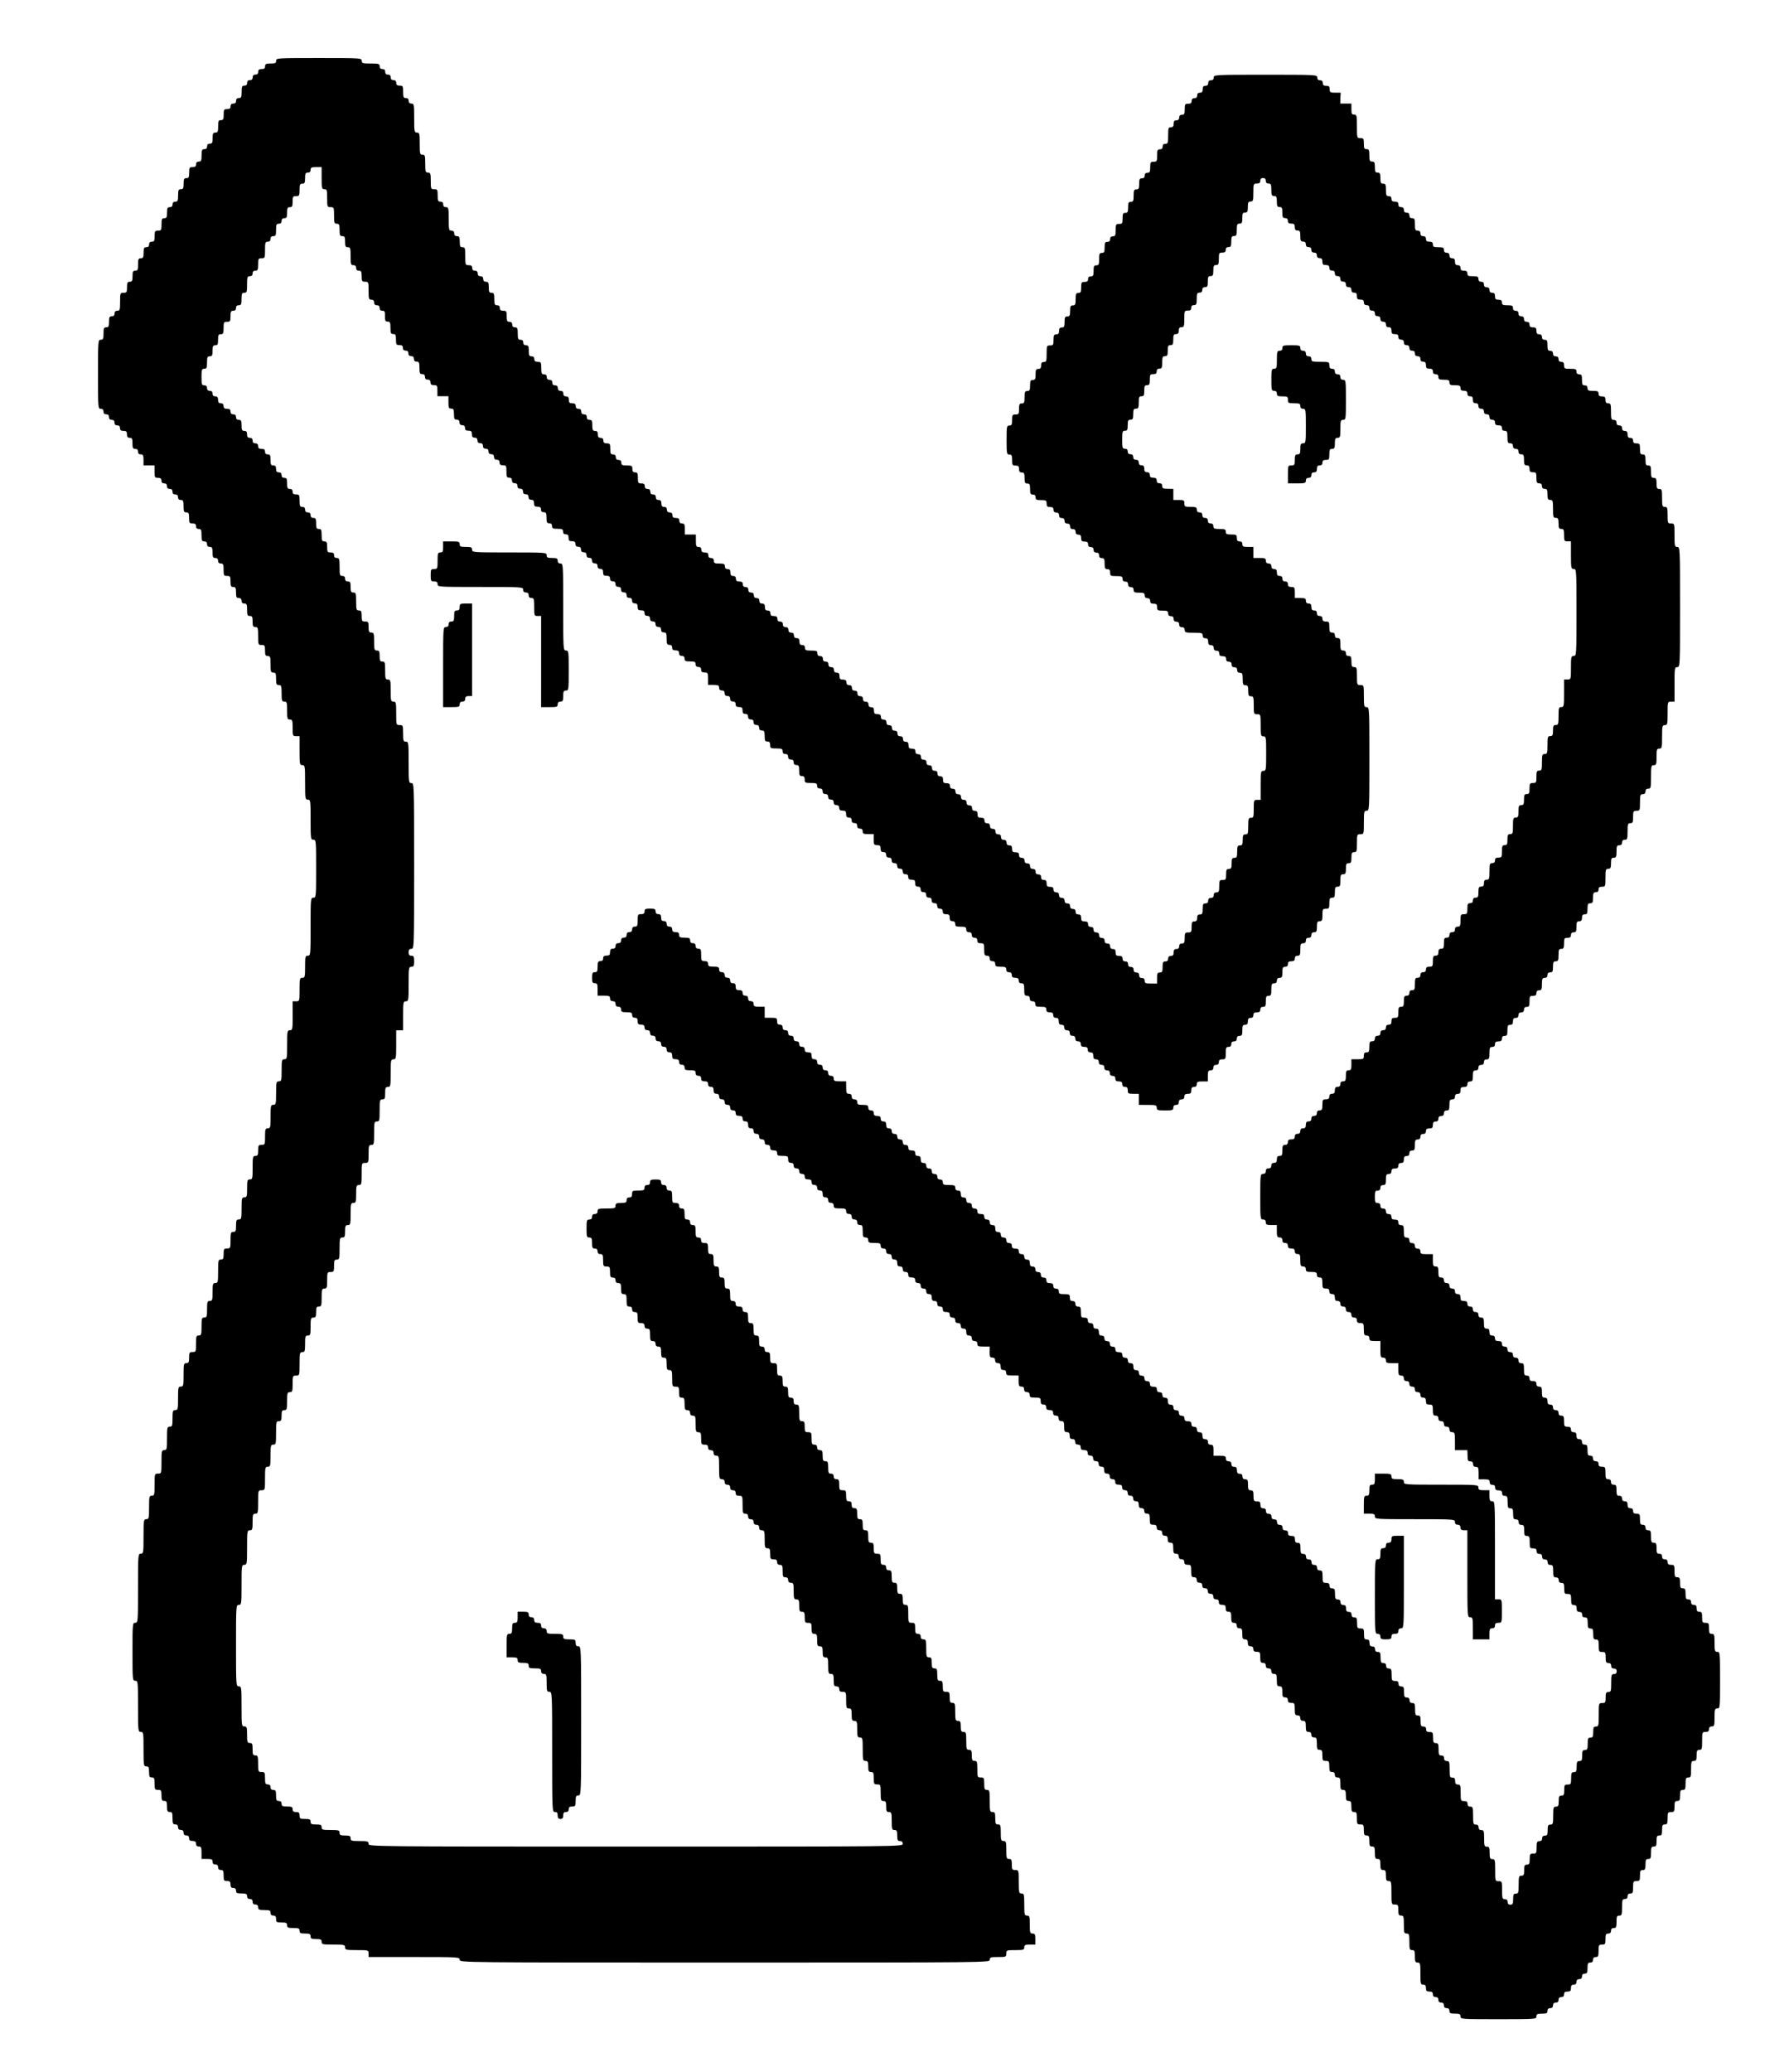
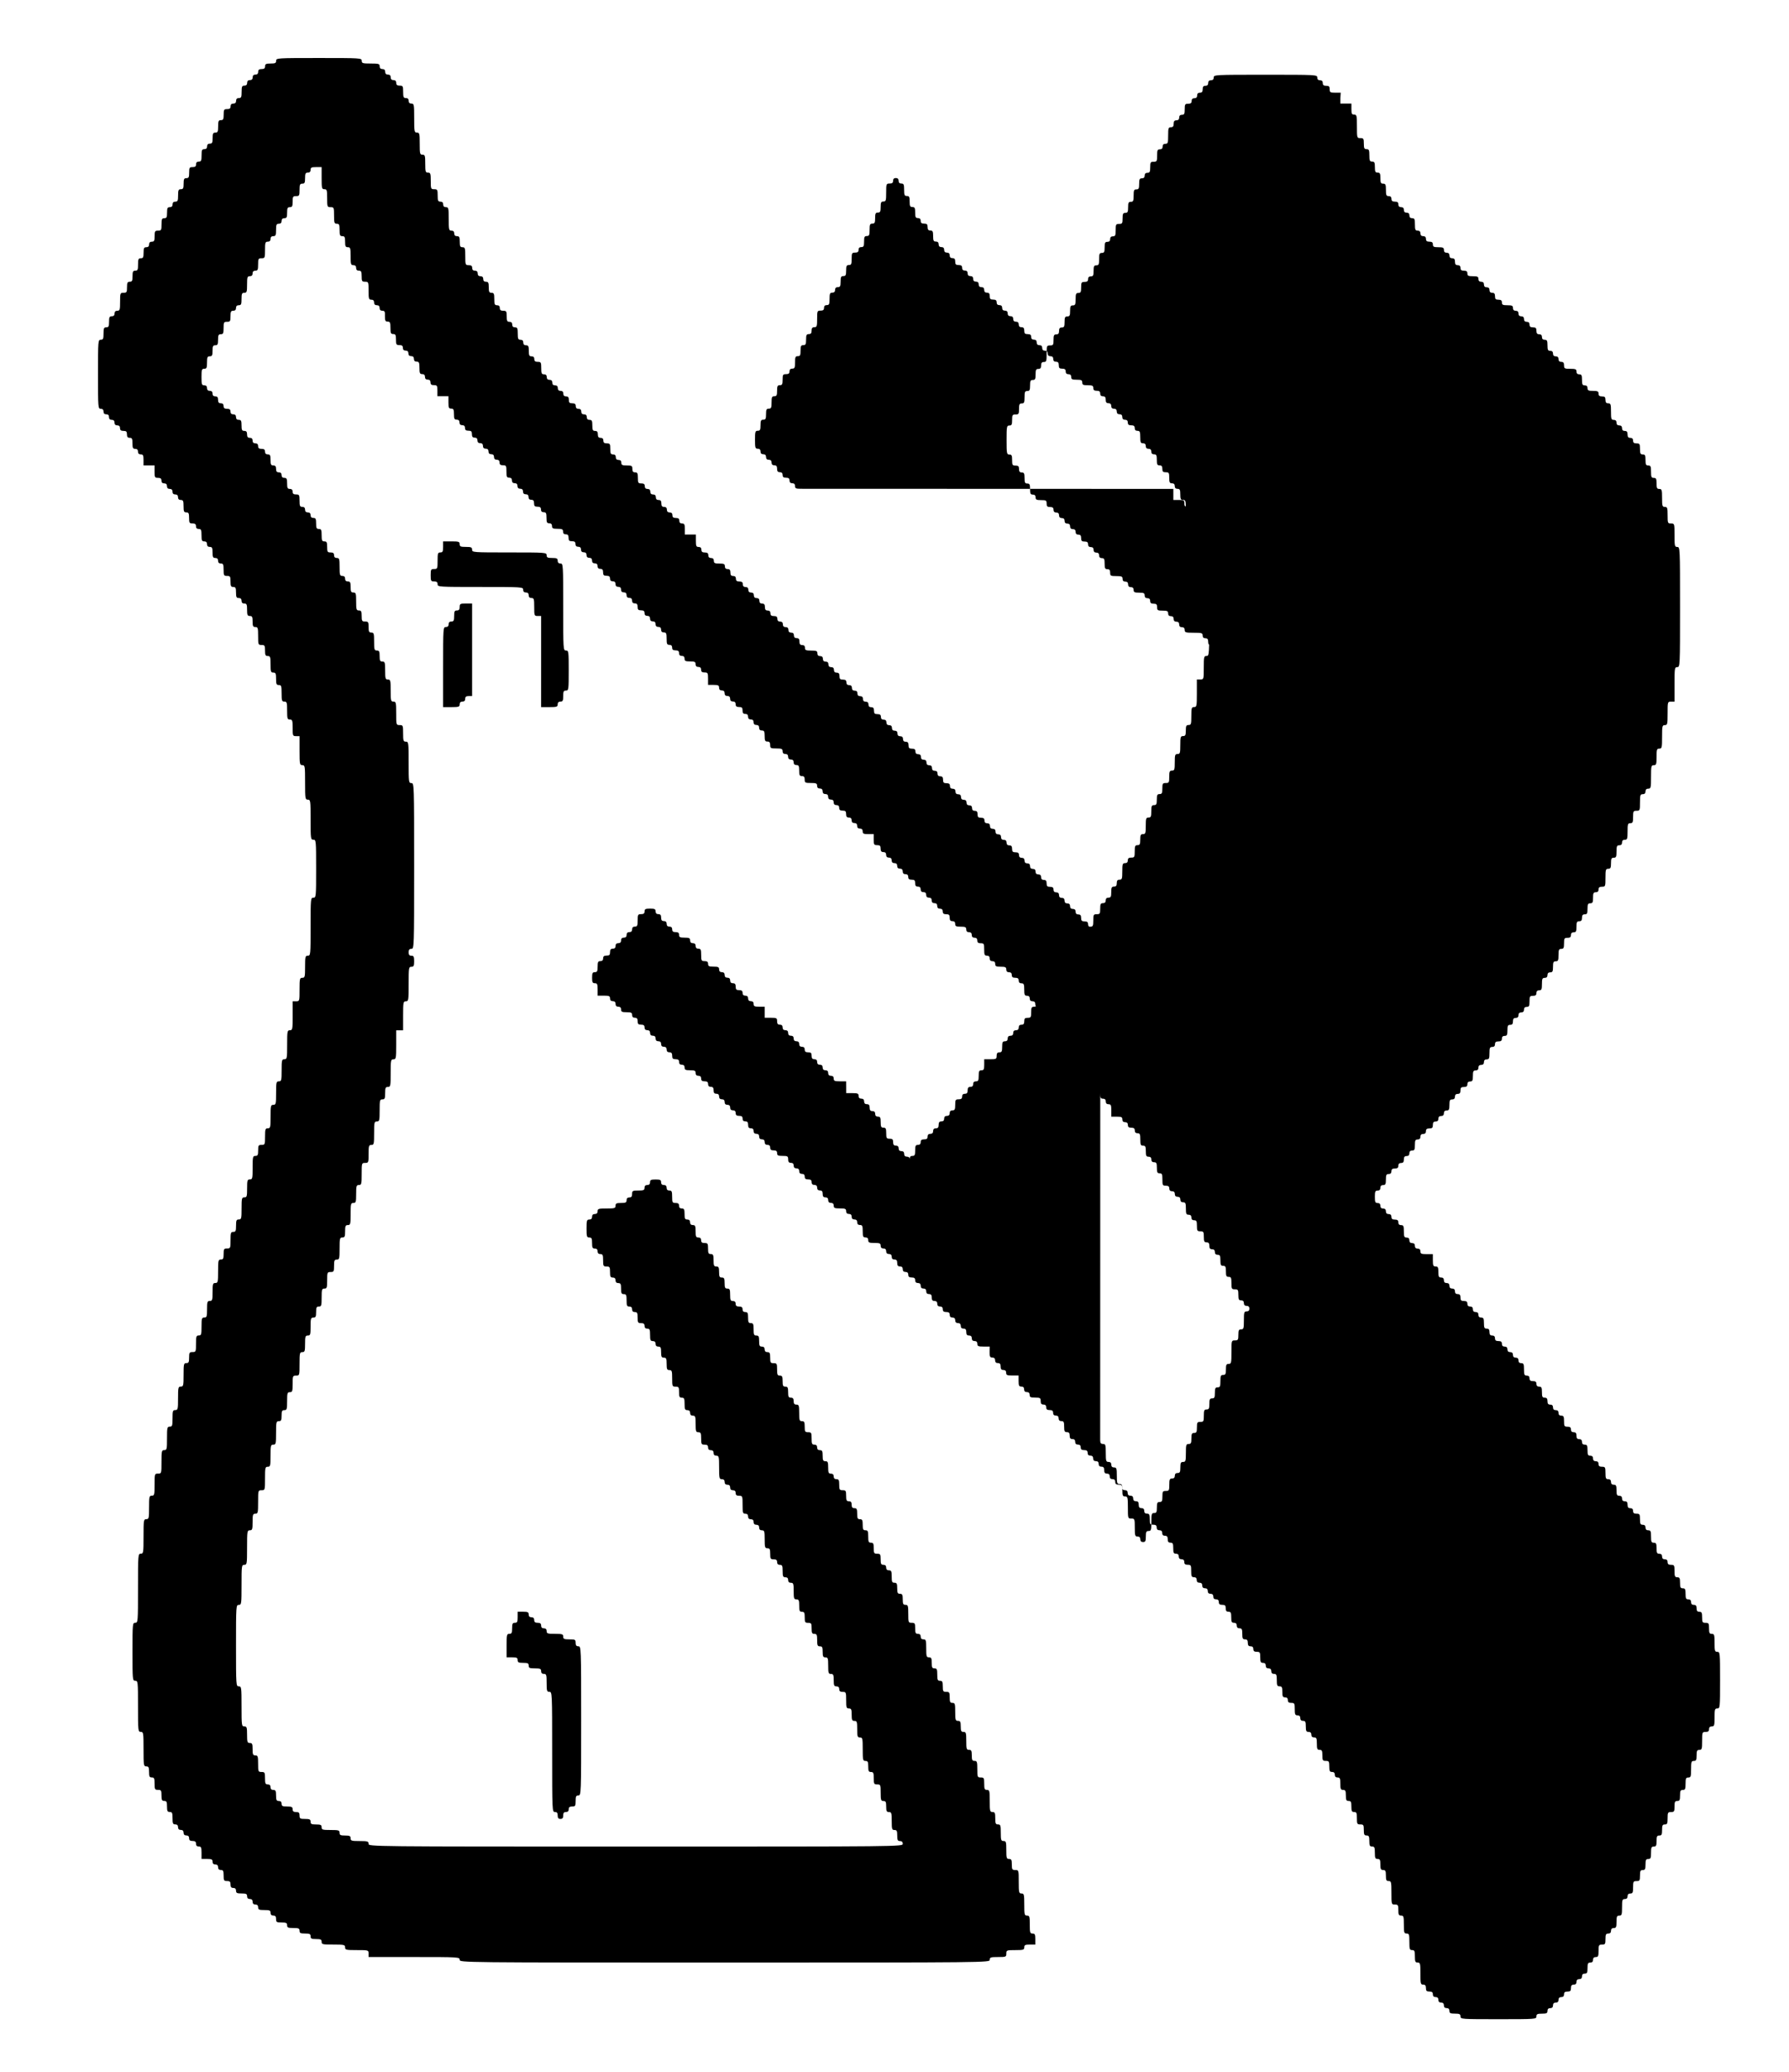
<svg xmlns="http://www.w3.org/2000/svg" xmlns:ns1="http://sodipodi.sourceforge.net/DTD/sodipodi-0.dtd" xmlns:ns2="http://www.inkscape.org/namespaces/inkscape" version="1.1" id="svg1" width="414.72" height="480" viewBox="0 0 414.72 480" ns1:docname="pardes_rimonim6.svg" ns2:version="1.3.2 (091e20ef0f, 2023-11-25, custom)">
  <defs id="defs1" />
  <ns1:namedview id="namedview1" pagecolor="#ffffff" bordercolor="#666666" borderopacity="1.0" ns2:showpageshadow="2" ns2:pageopacity="0.0" ns2:pagecheckerboard="0" ns2:deskcolor="#d1d1d1" ns2:zoom="1.4156867" ns2:cx="394.86138" ns2:cy="493.75331" ns2:window-width="3840" ns2:window-height="2099" ns2:window-x="0" ns2:window-y="33" ns2:window-maximized="1" ns2:current-layer="g1" />
  <g ns2:groupmode="layer" ns2:label="Image" id="g1">
-     <path style="fill:#000000" d="m 338.56,467.2 c 0,-0.533 -0.213,-0.64 -1.28,-0.64 -1.067,0 -1.28,-0.107 -1.28,-0.64 0,-0.427 -0.213,-0.64 -0.64,-0.64 -0.427,0 -0.64,-0.213 -0.64,-0.64 0,-0.427 -0.213,-0.64 -0.64,-0.64 -0.427,0 -0.64,-0.213 -0.64,-0.64 0,-0.427 -0.213,-0.64 -0.64,-0.64 -0.427,0 -0.64,-0.213 -0.64,-0.64 0,-0.469 -0.213,-0.64 -0.8,-0.64 -0.64,0 -0.8,-0.16 -0.8,-0.8 0,-0.587 -0.171,-0.8 -0.64,-0.8 -0.587,0 -0.64,-0.213 -0.64,-2.56 0,-2.347 -0.053,-2.56 -0.64,-2.56 -0.545,0 -0.64,-0.213 -0.64,-1.44 0,-1.227 -0.095,-1.44 -0.64,-1.44 -0.569,0 -0.64,-0.213 -0.64,-1.92 0,-1.707 -0.071,-1.92 -0.64,-1.92 -0.574,0 -0.64,-0.213 -0.64,-2.08 0,-1.867 -0.066,-2.08 -0.64,-2.08 -0.533,0 -0.64,-0.213 -0.64,-1.28 0,-1.152 -0.08,-1.28 -0.8,-1.28 -0.791,0 -0.8,-0.032 -0.8,-2.72 0,-2.507 -0.05,-2.72 -0.64,-2.72 -0.533,0 -0.64,-0.213 -0.64,-1.28 0,-1.067 -0.107,-1.28 -0.64,-1.28 -0.533,0 -0.64,-0.213 -0.64,-1.28 0,-1.067 -0.107,-1.28 -0.64,-1.28 -0.545,0 -0.64,-0.213 -0.64,-1.44 0,-1.227 -0.095,-1.44 -0.64,-1.44 -0.533,0 -0.64,-0.213 -0.64,-1.28 0,-1.067 -0.107,-1.28 -0.64,-1.28 -0.533,0 -0.64,-0.213 -0.64,-1.28 0,-1.152 -0.08,-1.28 -0.8,-1.28 -0.735,0 -0.8,-0.117 -0.8,-1.44 0,-1.227 -0.095,-1.44 -0.64,-1.44 -0.533,0 -0.64,-0.213 -0.64,-1.28 0,-1.067 -0.107,-1.28 -0.64,-1.28 -0.533,0 -0.64,-0.213 -0.64,-1.28 0,-1.067 -0.107,-1.28 -0.64,-1.28 -0.545,0 -0.64,-0.213 -0.64,-1.44 0,-1.227 -0.095,-1.44 -0.64,-1.44 -0.427,0 -0.64,-0.213 -0.64,-0.64 0,-0.427 -0.213,-0.64 -0.64,-0.64 -0.533,0 -0.64,-0.213 -0.64,-1.28 0,-1.152 -0.08,-1.28 -0.8,-1.28 -0.72,0 -0.8,-0.128 -0.8,-1.28 0,-1.067 -0.107,-1.28 -0.64,-1.28 -0.545,0 -0.64,-0.213 -0.64,-1.44 0,-1.227 -0.095,-1.44 -0.64,-1.44 -0.427,0 -0.64,-0.213 -0.64,-0.64 0,-0.427 -0.213,-0.64 -0.64,-0.64 -0.533,0 -0.64,-0.213 -0.64,-1.28 0,-1.067 -0.107,-1.28 -0.64,-1.28 -0.427,0 -0.64,-0.213 -0.64,-0.64 0,-0.427 -0.213,-0.64 -0.64,-0.64 -0.545,0 -0.64,-0.213 -0.64,-1.44 0,-1.323 -0.065,-1.44 -0.8,-1.44 -0.587,0 -0.8,-0.171 -0.8,-0.64 0,-0.427 -0.213,-0.64 -0.64,-0.64 -0.533,0 -0.64,-0.213 -0.64,-1.28 0,-1.067 -0.107,-1.28 -0.64,-1.28 -0.545,0 -0.64,-0.213 -0.64,-1.44 0,-1.227 -0.095,-1.44 -0.64,-1.44 -0.427,0 -0.64,-0.213 -0.64,-0.64 0,-0.427 -0.213,-0.64 -0.64,-0.64 -0.427,0 -0.64,-0.213 -0.64,-0.64 0,-0.427 -0.213,-0.64 -0.64,-0.64 -0.533,0 -0.64,-0.213 -0.64,-1.28 0,-1.152 -0.08,-1.28 -0.8,-1.28 -0.587,0 -0.8,-0.171 -0.8,-0.64 0,-0.427 -0.213,-0.64 -0.64,-0.64 -0.469,0 -0.64,-0.213 -0.64,-0.8 0,-0.587 -0.171,-0.8 -0.64,-0.8 -0.533,0 -0.64,-0.213 -0.64,-1.28 0,-1.067 -0.107,-1.28 -0.64,-1.28 -0.427,0 -0.64,-0.213 -0.64,-0.64 0,-0.427 -0.213,-0.64 -0.64,-0.64 -0.533,0 -0.64,-0.213 -0.64,-1.28 0,-1.067 -0.107,-1.28 -0.64,-1.28 -0.469,0 -0.64,-0.213 -0.64,-0.8 0,-0.64 -0.16,-0.8 -0.8,-0.8 -0.587,0 -0.8,-0.171 -0.8,-0.64 0,-0.427 -0.213,-0.64 -0.64,-0.64 -0.427,0 -0.64,-0.213 -0.64,-0.64 0,-0.427 -0.213,-0.64 -0.64,-0.64 -0.427,0 -0.64,-0.213 -0.64,-0.64 0,-0.427 -0.213,-0.64 -0.64,-0.64 -0.427,0 -0.64,-0.213 -0.64,-0.64 0,-0.427 -0.213,-0.64 -0.64,-0.64 -0.427,0 -0.64,-0.213 -0.64,-0.64 0,-0.427 -0.213,-0.64 -0.64,-0.64 -0.545,0 -0.64,-0.213 -0.64,-1.44 0,-1.323 -0.065,-1.44 -0.8,-1.44 -0.587,0 -0.8,-0.171 -0.8,-0.64 0,-0.427 -0.213,-0.64 -0.64,-0.64 -0.427,0 -0.64,-0.213 -0.64,-0.64 0,-0.427 -0.213,-0.64 -0.64,-0.64 -0.533,0 -0.64,-0.213 -0.64,-1.28 0,-1.067 -0.107,-1.28 -0.64,-1.28 -0.469,0 -0.64,-0.213 -0.64,-0.8 0,-0.587 -0.171,-0.8 -0.64,-0.8 -0.427,0 -0.64,-0.213 -0.64,-0.64 0,-0.427 -0.213,-0.64 -0.64,-0.64 -0.427,0 -0.64,-0.213 -0.64,-0.64 0,-0.469 -0.213,-0.64 -0.8,-0.64 -0.72,0 -0.8,-0.128 -0.8,-1.28 0,-1.067 -0.107,-1.28 -0.64,-1.28 -0.427,0 -0.64,-0.213 -0.64,-0.64 0,-0.427 -0.213,-0.64 -0.64,-0.64 -0.469,0 -0.64,-0.213 -0.64,-0.8 0,-0.587 -0.171,-0.8 -0.64,-0.8 -0.427,0 -0.64,-0.213 -0.64,-0.64 0,-0.427 -0.213,-0.64 -0.64,-0.64 -0.427,0 -0.64,-0.213 -0.64,-0.64 0,-0.427 -0.213,-0.64 -0.64,-0.64 -0.427,0 -0.64,-0.213 -0.64,-0.64 0,-0.469 -0.213,-0.64 -0.8,-0.64 -0.587,0 -0.8,-0.171 -0.8,-0.64 0,-0.427 -0.213,-0.64 -0.64,-0.64 -0.427,0 -0.64,-0.213 -0.64,-0.64 0,-0.427 -0.213,-0.64 -0.64,-0.64 -0.469,0 -0.64,-0.213 -0.64,-0.8 0,-0.587 -0.171,-0.8 -0.64,-0.8 -0.427,0 -0.64,-0.213 -0.64,-0.64 0,-0.427 -0.213,-0.64 -0.64,-0.64 -0.427,0 -0.64,-0.213 -0.64,-0.64 0,-0.427 -0.213,-0.64 -0.64,-0.64 -0.427,0 -0.64,-0.213 -0.64,-0.64 0,-0.469 -0.213,-0.64 -0.8,-0.64 -0.587,0 -0.8,-0.171 -0.8,-0.64 0,-0.427 -0.213,-0.64 -0.64,-0.64 -0.427,0 -0.64,-0.213 -0.64,-0.64 0,-0.427 -0.213,-0.64 -0.64,-0.64 -0.469,0 -0.64,-0.213 -0.64,-0.8 0,-0.587 -0.171,-0.8 -0.64,-0.8 -0.533,0 -0.64,-0.213 -0.64,-1.28 0,-1.067 -0.107,-1.28 -0.64,-1.28 -0.427,0 -0.64,-0.213 -0.64,-0.64 0,-0.427 -0.213,-0.64 -0.64,-0.64 -0.427,0 -0.64,-0.213 -0.64,-0.64 0,-0.469 -0.213,-0.64 -0.8,-0.64 -0.587,0 -0.8,-0.171 -0.8,-0.64 0,-0.427 -0.213,-0.64 -0.64,-0.64 -0.469,0 -0.64,-0.213 -0.64,-0.8 0,-0.72 -0.128,-0.8 -1.28,-0.8 -1.067,0 -1.28,-0.107 -1.28,-0.64 0,-0.427 -0.213,-0.64 -0.64,-0.64 -0.427,0 -0.64,-0.213 -0.64,-0.64 0,-0.427 -0.213,-0.64 -0.64,-0.64 -0.533,0 -0.64,-0.213 -0.64,-1.28 v -1.28 h -1.44 c -1.227,0 -1.44,-0.095 -1.44,-0.64 0,-0.427 -0.213,-0.64 -0.64,-0.64 -0.469,0 -0.64,-0.213 -0.64,-0.8 0,-0.587 -0.171,-0.8 -0.64,-0.8 -0.427,0 -0.64,-0.213 -0.64,-0.64 0,-0.427 -0.213,-0.64 -0.64,-0.64 -0.533,0 -0.64,-0.213 -0.64,-1.28 V 312 H 228 c -1.227,0 -1.44,-0.095 -1.44,-0.64 0,-0.427 -0.213,-0.64 -0.64,-0.64 -0.427,0 -0.64,-0.213 -0.64,-0.64 0,-0.427 -0.213,-0.64 -0.64,-0.64 -0.469,0 -0.64,-0.213 -0.64,-0.8 0,-0.587 -0.171,-0.8 -0.64,-0.8 -0.427,0 -0.64,-0.213 -0.64,-0.64 0,-0.427 -0.213,-0.64 -0.64,-0.64 -0.427,0 -0.64,-0.213 -0.64,-0.64 0,-0.427 -0.213,-0.64 -0.64,-0.64 -0.427,0 -0.64,-0.213 -0.64,-0.64 0,-0.469 -0.213,-0.64 -0.8,-0.64 -0.587,0 -0.8,-0.171 -0.8,-0.64 0,-0.427 -0.213,-0.64 -0.64,-0.64 -0.427,0 -0.64,-0.213 -0.64,-0.64 0,-0.427 -0.213,-0.64 -0.64,-0.64 -0.469,0 -0.64,-0.213 -0.64,-0.8 0,-0.587 -0.171,-0.8 -0.64,-0.8 -0.427,0 -0.64,-0.213 -0.64,-0.64 0,-0.427 -0.213,-0.64 -0.64,-0.64 -0.427,0 -0.64,-0.213 -0.64,-0.64 0,-0.427 -0.213,-0.64 -0.64,-0.64 -0.427,0 -0.64,-0.213 -0.64,-0.64 0,-0.469 -0.213,-0.64 -0.8,-0.64 -0.587,0 -0.8,-0.171 -0.8,-0.64 0,-0.427 -0.213,-0.64 -0.64,-0.64 -0.427,0 -0.64,-0.213 -0.64,-0.64 0,-0.427 -0.213,-0.64 -0.64,-0.64 -0.469,0 -0.64,-0.213 -0.64,-0.8 0,-0.587 -0.171,-0.8 -0.64,-0.8 -0.427,0 -0.64,-0.213 -0.64,-0.64 0,-0.427 -0.213,-0.64 -0.64,-0.64 -0.427,0 -0.64,-0.213 -0.64,-0.64 0,-0.427 -0.213,-0.64 -0.64,-0.64 -0.427,0 -0.64,-0.213 -0.64,-0.64 0,-0.545 -0.213,-0.64 -1.44,-0.64 -1.227,0 -1.44,-0.095 -1.44,-0.64 0,-0.427 -0.213,-0.64 -0.64,-0.64 -0.545,0 -0.64,-0.213 -0.64,-1.44 0,-1.227 -0.095,-1.44 -0.64,-1.44 -0.427,0 -0.64,-0.213 -0.64,-0.64 0,-0.427 -0.213,-0.64 -0.64,-0.64 -0.427,0 -0.64,-0.213 -0.64,-0.64 0,-0.427 -0.213,-0.64 -0.64,-0.64 -0.427,0 -0.64,-0.213 -0.64,-0.64 0,-0.545 -0.213,-0.64 -1.44,-0.64 -1.227,0 -1.44,-0.095 -1.44,-0.64 0,-0.427 -0.213,-0.64 -0.64,-0.64 -0.427,0 -0.64,-0.213 -0.64,-0.64 0,-0.427 -0.213,-0.64 -0.64,-0.64 -0.469,0 -0.64,-0.213 -0.64,-0.8 0,-0.587 -0.171,-0.8 -0.64,-0.8 -0.427,0 -0.64,-0.213 -0.64,-0.64 0,-0.427 -0.213,-0.64 -0.64,-0.64 -0.427,0 -0.64,-0.213 -0.64,-0.64 0,-0.469 -0.213,-0.64 -0.8,-0.64 -0.587,0 -0.8,-0.171 -0.8,-0.64 0,-0.427 -0.213,-0.64 -0.64,-0.64 -0.427,0 -0.64,-0.213 -0.64,-0.64 0,-0.427 -0.213,-0.64 -0.64,-0.64 -0.427,0 -0.64,-0.213 -0.64,-0.64 0,-0.427 -0.213,-0.64 -0.64,-0.64 -0.469,0 -0.64,-0.213 -0.64,-0.8 0,-0.72 -0.128,-0.8 -1.28,-0.8 -1.067,0 -1.28,-0.107 -1.28,-0.64 0,-0.469 -0.213,-0.64 -0.8,-0.64 -0.587,0 -0.8,-0.171 -0.8,-0.64 0,-0.427 -0.213,-0.64 -0.64,-0.64 -0.427,0 -0.64,-0.213 -0.64,-0.64 0,-0.427 -0.213,-0.64 -0.64,-0.64 -0.427,0 -0.64,-0.213 -0.64,-0.64 0,-0.427 -0.213,-0.64 -0.64,-0.64 -0.427,0 -0.64,-0.213 -0.64,-0.64 0,-0.427 -0.213,-0.64 -0.64,-0.64 -0.469,0 -0.64,-0.213 -0.64,-0.8 0,-0.587 -0.171,-0.8 -0.64,-0.8 -0.427,0 -0.64,-0.213 -0.64,-0.64 0,-0.469 -0.213,-0.64 -0.8,-0.64 -0.587,0 -0.8,-0.171 -0.8,-0.64 0,-0.427 -0.213,-0.64 -0.64,-0.64 -0.427,0 -0.64,-0.213 -0.64,-0.64 0,-0.427 -0.213,-0.64 -0.64,-0.64 -0.427,0 -0.64,-0.213 -0.64,-0.64 0,-0.427 -0.213,-0.64 -0.64,-0.64 -0.427,0 -0.64,-0.213 -0.64,-0.64 0,-0.427 -0.213,-0.64 -0.64,-0.64 -0.469,0 -0.64,-0.213 -0.64,-0.8 0,-0.587 -0.171,-0.8 -0.64,-0.8 -0.427,0 -0.64,-0.213 -0.64,-0.64 0,-0.469 -0.213,-0.64 -0.8,-0.64 -0.587,0 -0.8,-0.171 -0.8,-0.64 0,-0.427 -0.213,-0.64 -0.64,-0.64 -0.427,0 -0.64,-0.213 -0.64,-0.64 0,-0.533 -0.213,-0.64 -1.28,-0.64 -1.067,0 -1.28,-0.107 -1.28,-0.64 0,-0.427 -0.213,-0.64 -0.64,-0.64 -0.427,0 -0.64,-0.213 -0.64,-0.64 0,-0.469 -0.213,-0.64 -0.8,-0.64 -0.64,0 -0.8,-0.16 -0.8,-0.8 0,-0.587 -0.171,-0.8 -0.64,-0.8 -0.427,0 -0.64,-0.213 -0.64,-0.64 0,-0.427 -0.213,-0.64 -0.64,-0.64 -0.427,0 -0.64,-0.213 -0.64,-0.64 0,-0.427 -0.213,-0.64 -0.64,-0.64 -0.427,0 -0.64,-0.213 -0.64,-0.64 0,-0.427 -0.213,-0.64 -0.64,-0.64 -0.427,0 -0.64,-0.213 -0.64,-0.64 0,-0.427 -0.213,-0.64 -0.64,-0.64 -0.427,0 -0.64,-0.213 -0.64,-0.64 0,-0.469 -0.213,-0.64 -0.8,-0.64 -0.64,0 -0.8,-0.16 -0.8,-0.8 0,-0.587 -0.171,-0.8 -0.64,-0.8 -0.427,0 -0.64,-0.213 -0.64,-0.64 0,-0.533 -0.213,-0.64 -1.28,-0.64 -1.067,0 -1.28,-0.107 -1.28,-0.64 0,-0.427 -0.213,-0.64 -0.64,-0.64 -0.427,0 -0.64,-0.213 -0.64,-0.64 0,-0.427 -0.213,-0.64 -0.64,-0.64 -0.427,0 -0.64,-0.213 -0.64,-0.64 0,-0.545 -0.213,-0.64 -1.44,-0.64 h -1.44 v -1.44 c 0,-1.227 -0.095,-1.44 -0.64,-1.44 -0.533,0 -0.64,-0.213 -0.64,-1.28 0,-1.067 0.107,-1.28 0.64,-1.28 0.533,0 0.64,-0.213 0.64,-1.28 0,-1.067 0.107,-1.28 0.64,-1.28 0.427,0 0.64,-0.213 0.64,-0.64 0,-0.469 0.213,-0.64 0.8,-0.64 0.64,0 0.8,-0.16 0.8,-0.8 0,-0.587 0.171,-0.8 0.64,-0.8 0.427,0 0.64,-0.213 0.64,-0.64 0,-0.427 0.213,-0.64 0.64,-0.64 0.427,0 0.64,-0.213 0.64,-0.64 0,-0.427 0.213,-0.64 0.64,-0.64 0.427,0 0.64,-0.213 0.64,-0.64 0,-0.427 0.213,-0.64 0.64,-0.64 0.427,0 0.64,-0.213 0.64,-0.64 0,-0.427 0.213,-0.64 0.64,-0.64 0.545,0 0.64,-0.213 0.64,-1.44 0,-1.323 0.065,-1.44 0.8,-1.44 0.587,0 0.8,-0.171 0.8,-0.64 0,-0.533 0.213,-0.64 1.28,-0.64 1.067,0 1.28,0.107 1.28,0.64 0,0.427 0.213,0.64 0.64,0.64 0.469,0 0.64,0.213 0.64,0.8 0,0.587 0.171,0.8 0.64,0.8 0.427,0 0.64,0.213 0.64,0.64 0,0.427 0.213,0.64 0.64,0.64 0.427,0 0.64,0.213 0.64,0.64 0,0.469 0.213,0.64 0.8,0.64 0.587,0 0.8,0.171 0.8,0.64 0,0.533 0.213,0.64 1.28,0.64 1.067,0 1.28,0.107 1.28,0.64 0,0.427 0.213,0.64 0.64,0.64 0.427,0 0.64,0.213 0.64,0.64 0,0.427 0.213,0.64 0.64,0.64 0.545,0 0.64,0.213 0.64,1.44 0,1.323 0.065,1.44 0.8,1.44 0.587,0 0.8,0.171 0.8,0.64 0,0.533 0.213,0.64 1.28,0.64 1.067,0 1.28,0.107 1.28,0.64 0,0.427 0.213,0.64 0.64,0.64 0.427,0 0.64,0.213 0.64,0.64 0,0.427 0.213,0.64 0.64,0.64 0.427,0 0.64,0.213 0.64,0.64 0,0.427 0.213,0.64 0.64,0.64 0.469,0 0.64,0.213 0.64,0.8 0,0.64 0.16,0.8 0.8,0.8 0.587,0 0.8,0.171 0.8,0.64 0,0.427 0.213,0.64 0.64,0.64 0.427,0 0.64,0.213 0.64,0.64 0,0.427 0.213,0.64 0.64,0.64 0.427,0 0.64,0.213 0.64,0.64 0,0.533 0.213,0.64 1.28,0.64 h 1.28 v 1.28 1.28 h 1.44 c 1.323,0 1.44,0.065 1.44,0.8 0,0.587 0.171,0.8 0.64,0.8 0.427,0 0.64,0.213 0.64,0.64 0,0.427 0.213,0.64 0.64,0.64 0.427,0 0.64,0.213 0.64,0.64 0,0.427 0.213,0.64 0.64,0.64 0.427,0 0.64,0.213 0.64,0.64 0,0.427 0.213,0.64 0.64,0.64 0.427,0 0.64,0.213 0.64,0.64 0,0.427 0.213,0.64 0.64,0.64 0.427,0 0.64,0.213 0.64,0.64 0,0.469 0.213,0.64 0.8,0.64 0.64,0 0.8,0.16 0.8,0.8 0,0.587 0.171,0.8 0.64,0.8 0.427,0 0.64,0.213 0.64,0.64 0,0.427 0.213,0.64 0.64,0.64 0.427,0 0.64,0.213 0.64,0.64 0,0.427 0.213,0.64 0.64,0.64 0.427,0 0.64,0.213 0.64,0.64 0,0.427 0.213,0.64 0.64,0.64 0.427,0 0.64,0.213 0.64,0.64 0,0.545 0.213,0.64 1.44,0.64 h 1.44 V 252 c 0,1.227 0.095,1.44 0.64,1.44 0.427,0 0.64,0.213 0.64,0.64 0,0.427 0.213,0.64 0.64,0.64 0.427,0 0.64,0.213 0.64,0.64 0,0.533 0.213,0.64 1.28,0.64 1.067,0 1.28,0.107 1.28,0.64 0,0.427 0.213,0.64 0.64,0.64 0.427,0 0.64,0.213 0.64,0.64 0,0.469 0.213,0.64 0.8,0.64 0.587,0 0.8,0.171 0.8,0.64 0,0.427 0.213,0.64 0.64,0.64 0.469,0 0.64,0.213 0.64,0.8 0,0.587 0.171,0.8 0.64,0.8 0.427,0 0.64,0.213 0.64,0.64 0,0.427 0.213,0.64 0.64,0.64 0.427,0 0.64,0.213 0.64,0.64 0,0.427 0.213,0.64 0.64,0.64 0.427,0 0.64,0.213 0.64,0.64 0,0.427 0.213,0.64 0.64,0.64 0.427,0 0.64,0.213 0.64,0.64 0,0.469 0.213,0.64 0.8,0.64 0.587,0 0.8,0.171 0.8,0.64 0,0.427 0.213,0.64 0.64,0.64 0.469,0 0.64,0.213 0.64,0.8 0,0.587 0.171,0.8 0.64,0.8 0.427,0 0.64,0.213 0.64,0.64 0,0.427 0.213,0.64 0.64,0.64 0.427,0 0.64,0.213 0.64,0.64 0,0.427 0.213,0.64 0.64,0.64 0.427,0 0.64,0.213 0.64,0.64 0,0.427 0.213,0.64 0.64,0.64 0.427,0 0.64,0.213 0.64,0.64 0,0.545 0.213,0.64 1.44,0.64 1.227,0 1.44,0.095 1.44,0.64 0,0.427 0.213,0.64 0.64,0.64 0.469,0 0.64,0.213 0.64,0.8 0,0.587 0.171,0.8 0.64,0.8 0.427,0 0.64,0.213 0.64,0.64 0,0.427 0.213,0.64 0.64,0.64 0.427,0 0.64,0.213 0.64,0.64 0,0.427 0.213,0.64 0.64,0.64 0.427,0 0.64,0.213 0.64,0.64 0,0.469 0.213,0.64 0.8,0.64 0.587,0 0.8,0.171 0.8,0.64 0,0.427 0.213,0.64 0.64,0.64 0.427,0 0.64,0.213 0.64,0.64 0,0.427 0.213,0.64 0.64,0.64 0.469,0 0.64,0.213 0.64,0.8 0,0.587 0.171,0.8 0.64,0.8 0.427,0 0.64,0.213 0.64,0.64 0,0.427 0.213,0.64 0.64,0.64 0.427,0 0.64,0.213 0.64,0.64 0,0.427 0.213,0.64 0.64,0.64 0.427,0 0.64,0.213 0.64,0.64 0,0.469 0.213,0.64 0.8,0.64 0.587,0 0.8,0.171 0.8,0.64 0,0.427 0.213,0.64 0.64,0.64 0.427,0 0.64,0.213 0.64,0.64 0,0.427 0.213,0.64 0.64,0.64 0.469,0 0.64,0.213 0.64,0.8 0,0.587 0.171,0.8 0.64,0.8 0.427,0 0.64,0.213 0.64,0.64 0,0.427 0.213,0.64 0.64,0.64 0.427,0 0.64,0.213 0.64,0.64 0,0.427 0.213,0.64 0.64,0.64 0.427,0 0.64,0.213 0.64,0.64 0,0.469 0.213,0.64 0.8,0.64 0.587,0 0.8,0.171 0.8,0.64 0,0.427 0.213,0.64 0.64,0.64 0.427,0 0.64,0.213 0.64,0.64 0,0.533 0.213,0.64 1.28,0.64 1.152,0 1.28,0.08 1.28,0.8 0,0.587 0.171,0.8 0.64,0.8 0.427,0 0.64,0.213 0.64,0.64 0,0.427 0.213,0.64 0.64,0.64 0.533,0 0.64,0.213 0.64,1.28 0,1.152 0.08,1.28 0.8,1.28 0.587,0 0.8,0.171 0.8,0.64 0,0.427 0.213,0.64 0.64,0.64 0.427,0 0.64,0.213 0.64,0.64 0,0.427 0.213,0.64 0.64,0.64 0.469,0 0.64,0.213 0.64,0.8 0,0.587 0.171,0.8 0.64,0.8 0.427,0 0.64,0.213 0.64,0.64 0,0.427 0.213,0.64 0.64,0.64 0.427,0 0.64,0.213 0.64,0.64 0,0.427 0.213,0.64 0.64,0.64 0.427,0 0.64,0.213 0.64,0.64 0,0.469 0.213,0.64 0.8,0.64 0.587,0 0.8,0.171 0.8,0.64 0,0.427 0.213,0.64 0.64,0.64 0.427,0 0.64,0.213 0.64,0.64 0,0.427 0.213,0.64 0.64,0.64 0.469,0 0.64,0.213 0.64,0.8 0,0.587 0.171,0.8 0.64,0.8 0.427,0 0.64,0.213 0.64,0.64 0,0.427 0.213,0.64 0.64,0.64 0.427,0 0.64,0.213 0.64,0.64 0,0.427 0.213,0.64 0.64,0.64 0.427,0 0.64,0.213 0.64,0.64 0,0.469 0.213,0.64 0.8,0.64 0.587,0 0.8,0.171 0.8,0.64 0,0.427 0.213,0.64 0.64,0.64 0.427,0 0.64,0.213 0.64,0.64 0,0.427 0.213,0.64 0.64,0.64 0.469,0 0.64,0.213 0.64,0.8 0,0.587 0.171,0.8 0.64,0.8 0.427,0 0.64,0.213 0.64,0.64 0,0.427 0.213,0.64 0.64,0.64 0.427,0 0.64,0.213 0.64,0.64 0,0.427 0.213,0.64 0.64,0.64 0.427,0 0.64,0.213 0.64,0.64 0,0.469 0.213,0.64 0.8,0.64 0.587,0 0.8,0.171 0.8,0.64 0,0.427 0.213,0.64 0.64,0.64 0.427,0 0.64,0.213 0.64,0.64 0,0.427 0.213,0.64 0.64,0.64 0.469,0 0.64,0.213 0.64,0.8 0,0.587 0.171,0.8 0.64,0.8 0.427,0 0.64,0.213 0.64,0.64 0,0.427 0.213,0.64 0.64,0.64 0.533,0 0.64,0.213 0.64,1.28 v 1.28 h 1.44 c 1.227,0 1.44,0.095 1.44,0.64 0,0.427 0.213,0.64 0.64,0.64 0.427,0 0.64,0.213 0.64,0.64 0,0.427 0.213,0.64 0.64,0.64 0.469,0 0.64,0.213 0.64,0.8 0,0.587 0.171,0.8 0.64,0.8 0.427,0 0.64,0.213 0.64,0.64 0,0.427 0.213,0.64 0.64,0.64 0.533,0 0.64,0.213 0.64,1.28 0,1.067 0.107,1.28 0.64,1.28 0.533,0 0.64,0.213 0.64,1.28 0,1.152 0.08,1.28 0.8,1.28 0.64,0 0.8,0.16 0.8,0.8 0,0.587 0.171,0.8 0.64,0.8 0.427,0 0.64,0.213 0.64,0.64 0,0.427 0.213,0.64 0.64,0.64 0.427,0 0.64,0.213 0.64,0.64 0,0.427 0.213,0.64 0.64,0.64 0.427,0 0.64,0.213 0.64,0.64 0,0.427 0.213,0.64 0.64,0.64 0.427,0 0.64,0.213 0.64,0.64 0,0.427 0.213,0.64 0.64,0.64 0.427,0 0.64,0.213 0.64,0.64 0,0.469 0.213,0.64 0.8,0.64 0.64,0 0.8,0.16 0.8,0.8 0,0.587 0.171,0.8 0.64,0.8 0.533,0 0.64,0.213 0.64,1.28 0,1.067 0.107,1.28 0.64,1.28 0.427,0 0.64,0.213 0.64,0.64 0,0.427 0.213,0.64 0.64,0.64 0.427,0 0.64,0.213 0.64,0.64 0,0.427 0.213,0.64 0.64,0.64 0.427,0 0.64,0.213 0.64,0.64 0,0.427 0.213,0.64 0.64,0.64 0.545,0 0.64,0.213 0.64,1.44 0,1.323 0.065,1.44 0.8,1.44 0.587,0 0.8,0.171 0.8,0.64 0,0.427 0.213,0.64 0.64,0.64 0.533,0 0.64,0.213 0.64,1.28 0,1.067 0.107,1.28 0.64,1.28 0.427,0 0.64,0.213 0.64,0.64 0,0.427 0.213,0.64 0.64,0.64 0.469,0 0.64,0.213 0.64,0.8 0,0.587 0.171,0.8 0.64,0.8 0.427,0 0.64,0.213 0.64,0.64 0,0.427 0.213,0.64 0.64,0.64 0.533,0 0.64,0.213 0.64,1.28 0,1.152 0.08,1.28 0.8,1.28 0.72,0 0.8,0.128 0.8,1.28 0,1.067 0.107,1.28 0.64,1.28 0.469,0 0.64,0.213 0.64,0.8 0,0.587 0.171,0.8 0.64,0.8 0.427,0 0.64,0.213 0.64,0.64 0,0.427 0.213,0.64 0.64,0.64 0.533,0 0.64,0.213 0.64,1.28 0,1.067 0.107,1.28 0.64,1.28 0.427,0 0.64,0.213 0.64,0.64 0,0.427 0.213,0.64 0.64,0.64 0.545,0 0.64,0.213 0.64,1.44 0,1.323 0.065,1.44 0.8,1.44 0.587,0 0.8,0.171 0.8,0.64 0,0.427 0.213,0.64 0.64,0.64 0.533,0 0.64,0.213 0.64,1.28 0,1.067 0.107,1.28 0.64,1.28 0.427,0 0.64,0.213 0.64,0.64 0,0.427 0.213,0.64 0.64,0.64 0.545,0 0.64,0.213 0.64,1.44 0,1.227 0.095,1.44 0.64,1.44 0.533,0 0.64,0.213 0.64,1.28 0,1.067 0.107,1.28 0.64,1.28 0.427,0 0.64,0.213 0.64,0.64 0,0.469 0.213,0.64 0.8,0.64 0.72,0 0.8,0.128 0.8,1.28 0,1.067 0.107,1.28 0.64,1.28 0.545,0 0.64,0.213 0.64,1.44 0,1.227 0.095,1.44 0.64,1.44 0.427,0 0.64,0.213 0.64,0.64 0,0.427 0.213,0.64 0.64,0.64 0.569,0 0.64,0.213 0.64,1.92 0,1.707 0.071,1.92 0.64,1.92 0.469,0 0.64,0.213 0.64,0.8 0,0.587 0.171,0.8 0.64,0.8 0.569,0 0.64,0.213 0.64,1.92 0,1.835 0.036,1.92 0.8,1.92 0.587,0 0.8,0.171 0.8,0.64 0,0.427 0.213,0.64 0.64,0.64 0.574,0 0.64,0.213 0.64,2.08 0,1.867 0.066,2.08 0.64,2.08 0.427,0 0.64,0.213 0.64,0.64 0,0.427 0.213,0.64 0.64,0.64 0.569,0 0.64,0.213 0.64,1.92 0,1.707 0.071,1.92 0.64,1.92 0.545,0 0.64,0.213 0.64,1.44 0,1.227 0.095,1.44 0.64,1.44 0.587,0 0.64,0.213 0.64,2.56 0,2.517 0.013,2.56 0.8,2.56 0.771,0 0.8,0.075 0.8,2.08 0,1.867 0.066,2.08 0.64,2.08 0.427,0 0.64,0.213 0.64,0.64 0,0.427 0.213,0.64 0.64,0.64 0.533,0 0.64,-0.213 0.64,-1.28 0,-1.067 0.107,-1.28 0.64,-1.28 0.574,0 0.64,-0.213 0.64,-2.08 0,-1.867 0.066,-2.08 0.64,-2.08 0.533,0 0.64,-0.213 0.64,-1.28 0,-1.067 0.107,-1.28 0.64,-1.28 0.533,0 0.64,-0.213 0.64,-1.28 0,-1.152 0.08,-1.28 0.8,-1.28 0.735,0 0.8,-0.117 0.8,-1.44 0,-1.227 0.095,-1.44 0.64,-1.44 0.427,0 0.64,-0.213 0.64,-0.64 0,-0.427 0.213,-0.64 0.64,-0.64 0.533,0 0.64,-0.213 0.64,-1.28 0,-1.067 0.107,-1.28 0.64,-1.28 0.574,0 0.64,-0.213 0.64,-2.08 0,-1.867 0.066,-2.08 0.64,-2.08 0.533,0 0.64,-0.213 0.64,-1.28 0,-1.067 0.107,-1.28 0.64,-1.28 0.533,0 0.64,-0.213 0.64,-1.28 0,-1.152 0.08,-1.28 0.8,-1.28 0.735,0 0.8,-0.117 0.8,-1.44 0,-1.227 0.095,-1.44 0.64,-1.44 0.533,0 0.64,-0.213 0.64,-1.28 0,-1.067 0.107,-1.28 0.64,-1.28 0.533,0 0.64,-0.213 0.64,-1.28 0,-1.067 0.107,-1.28 0.64,-1.28 0.545,0 0.64,-0.213 0.64,-1.44 0,-1.227 0.095,-1.44 0.64,-1.44 0.533,0 0.64,-0.213 0.64,-1.28 0,-1.067 0.107,-1.28 0.64,-1.28 0.59,0 0.64,-0.213 0.64,-2.72 0,-2.688 0.009,-2.72 0.8,-2.72 0.72,0 0.8,-0.128 0.8,-1.28 0,-1.067 0.107,-1.28 0.64,-1.28 0.574,0 0.64,-0.213 0.64,-2.08 0,-1.867 0.066,-2.08 0.64,-2.08 0.427,0 0.64,-0.213 0.64,-0.64 0,-0.427 -0.213,-0.64 -0.64,-0.64 -0.427,0 -0.64,-0.213 -0.64,-0.64 0,-0.427 -0.213,-0.64 -0.64,-0.64 -0.533,0 -0.64,-0.213 -0.64,-1.28 0,-1.152 -0.08,-1.28 -0.8,-1.28 -0.735,0 -0.8,-0.117 -0.8,-1.44 0,-1.227 -0.095,-1.44 -0.64,-1.44 -0.533,0 -0.64,-0.213 -0.64,-1.28 0,-1.067 -0.107,-1.28 -0.64,-1.28 -0.533,0 -0.64,-0.213 -0.64,-1.28 0,-1.067 -0.107,-1.28 -0.64,-1.28 -0.427,0 -0.64,-0.213 -0.64,-0.64 0,-0.427 -0.213,-0.64 -0.64,-0.64 -0.469,0 -0.64,-0.213 -0.64,-0.8 0,-0.587 -0.171,-0.8 -0.64,-0.8 -0.533,0 -0.64,-0.213 -0.64,-1.28 0,-1.152 -0.08,-1.28 -0.8,-1.28 -0.72,0 -0.8,-0.128 -0.8,-1.28 0,-1.067 -0.107,-1.28 -0.64,-1.28 -0.427,0 -0.64,-0.213 -0.64,-0.64 0,-0.427 -0.213,-0.64 -0.64,-0.64 -0.545,0 -0.64,-0.213 -0.64,-1.44 0,-1.227 -0.095,-1.44 -0.64,-1.44 -0.427,0 -0.64,-0.213 -0.64,-0.64 0,-0.427 -0.213,-0.64 -0.64,-0.64 -0.427,0 -0.64,-0.213 -0.64,-0.64 0,-0.427 -0.213,-0.64 -0.64,-0.64 -0.427,0 -0.64,-0.213 -0.64,-0.64 0,-0.469 -0.213,-0.64 -0.8,-0.64 -0.735,0 -0.8,-0.117 -0.8,-1.44 0,-1.227 -0.095,-1.44 -0.64,-1.44 -0.533,0 -0.64,-0.213 -0.64,-1.28 0,-1.067 -0.107,-1.28 -0.64,-1.28 -0.427,0 -0.64,-0.213 -0.64,-0.64 0,-0.427 -0.213,-0.64 -0.64,-0.64 -0.533,0 -0.64,-0.213 -0.64,-1.28 0,-1.067 -0.107,-1.28 -0.64,-1.28 -0.545,0 -0.64,-0.213 -0.64,-1.44 0,-1.227 -0.095,-1.44 -0.64,-1.44 -0.427,0 -0.64,-0.213 -0.64,-0.64 0,-0.469 -0.213,-0.64 -0.8,-0.64 -0.587,0 -0.8,-0.171 -0.8,-0.64 0,-0.427 -0.213,-0.64 -0.64,-0.64 -0.427,0 -0.64,-0.213 -0.64,-0.64 0,-0.533 -0.213,-0.64 -1.28,-0.64 h -1.28 v -1.44 c 0,-1.227 -0.095,-1.44 -0.64,-1.44 -0.427,0 -0.64,-0.213 -0.64,-0.64 0,-0.427 -0.213,-0.64 -0.64,-0.64 -0.533,0 -0.64,-0.213 -0.64,-1.28 V 336 h -1.44 -1.44 v -2.08 c 0,-1.867 -0.066,-2.08 -0.64,-2.08 -0.427,0 -0.64,-0.213 -0.64,-0.64 0,-0.427 -0.213,-0.64 -0.64,-0.64 -0.427,0 -0.64,-0.213 -0.64,-0.64 0,-0.427 -0.213,-0.64 -0.64,-0.64 -0.427,0 -0.64,-0.213 -0.64,-0.64 0,-0.427 -0.213,-0.64 -0.64,-0.64 -0.533,0 -0.64,-0.213 -0.64,-1.28 0,-1.152 -0.08,-1.28 -0.8,-1.28 -0.64,0 -0.8,-0.16 -0.8,-0.8 0,-0.587 -0.171,-0.8 -0.64,-0.8 -0.427,0 -0.64,-0.213 -0.64,-0.64 0,-0.427 -0.213,-0.64 -0.64,-0.64 -0.427,0 -0.64,-0.213 -0.64,-0.64 0,-0.427 -0.213,-0.64 -0.64,-0.64 -0.427,0 -0.64,-0.213 -0.64,-0.64 0,-0.427 -0.213,-0.64 -0.64,-0.64 -0.427,0 -0.64,-0.213 -0.64,-0.64 0,-0.427 -0.213,-0.64 -0.64,-0.64 -0.545,0 -0.64,-0.213 -0.64,-1.44 v -1.44 h -1.44 c -1.227,0 -1.44,-0.095 -1.44,-0.64 0,-0.427 -0.213,-0.64 -0.64,-0.64 -0.569,0 -0.64,-0.213 -0.64,-1.92 v -1.92 h -1.28 c -1.067,0 -1.28,-0.107 -1.28,-0.64 0,-0.427 -0.213,-0.64 -0.64,-0.64 -0.545,0 -0.64,-0.213 -0.64,-1.44 0,-1.323 -0.065,-1.44 -0.8,-1.44 -0.587,0 -0.8,-0.171 -0.8,-0.64 0,-0.427 -0.213,-0.64 -0.64,-0.64 -0.427,0 -0.64,-0.213 -0.64,-0.64 0,-0.427 -0.213,-0.64 -0.64,-0.64 -0.427,0 -0.64,-0.213 -0.64,-0.64 0,-0.427 -0.213,-0.64 -0.64,-0.64 -0.427,0 -0.64,-0.213 -0.64,-0.64 0,-0.427 -0.213,-0.64 -0.64,-0.64 -0.469,0 -0.64,-0.213 -0.64,-0.8 0,-0.587 -0.171,-0.8 -0.64,-0.8 -0.427,0 -0.64,-0.213 -0.64,-0.64 0,-0.469 -0.213,-0.64 -0.8,-0.64 -0.72,0 -0.8,-0.128 -0.8,-1.28 0,-1.067 -0.107,-1.28 -0.64,-1.28 -0.427,0 -0.64,-0.213 -0.64,-0.64 0,-0.533 -0.213,-0.64 -1.28,-0.64 -1.067,0 -1.28,-0.107 -1.28,-0.64 0,-0.427 -0.213,-0.64 -0.64,-0.64 -0.545,0 -0.64,-0.213 -0.64,-1.44 0,-1.227 -0.095,-1.44 -0.64,-1.44 -0.427,0 -0.64,-0.213 -0.64,-0.64 0,-0.469 -0.213,-0.64 -0.8,-0.64 -0.587,0 -0.8,-0.171 -0.8,-0.64 0,-0.427 -0.213,-0.64 -0.64,-0.64 -0.427,0 -0.64,-0.213 -0.64,-0.64 0,-0.427 -0.213,-0.64 -0.64,-0.64 -0.545,0 -0.64,-0.213 -0.64,-1.44 v -1.44 h -1.28 c -1.067,0 -1.28,-0.107 -1.28,-0.64 0,-0.427 -0.213,-0.64 -0.64,-0.64 -0.614,0 -0.64,-0.213 -0.64,-5.28 0,-5.067 0.026,-5.28 0.64,-5.28 0.427,0 0.64,-0.213 0.64,-0.64 0,-0.427 0.213,-0.64 0.64,-0.64 0.427,0 0.64,-0.213 0.64,-0.64 0,-0.427 0.213,-0.64 0.64,-0.64 0.469,0 0.64,-0.213 0.64,-0.8 0,-0.587 0.171,-0.8 0.64,-0.8 0.533,0 0.64,-0.213 0.64,-1.28 0,-1.067 0.107,-1.28 0.64,-1.28 0.427,0 0.64,-0.213 0.64,-0.64 0,-0.469 0.213,-0.64 0.8,-0.64 0.587,0 0.8,-0.171 0.8,-0.64 0,-0.427 0.213,-0.64 0.64,-0.64 0.427,0 0.64,-0.213 0.64,-0.64 0,-0.427 0.213,-0.64 0.64,-0.64 0.469,0 0.64,-0.213 0.64,-0.8 0,-0.587 0.171,-0.8 0.64,-0.8 0.427,0 0.64,-0.213 0.64,-0.64 0,-0.427 0.213,-0.64 0.64,-0.64 0.427,0 0.64,-0.213 0.64,-0.64 0,-0.427 0.213,-0.64 0.64,-0.64 0.533,0 0.64,-0.213 0.64,-1.28 0,-1.152 0.08,-1.28 0.8,-1.28 0.587,0 0.8,-0.171 0.8,-0.64 0,-0.427 0.213,-0.64 0.64,-0.64 0.469,0 0.64,-0.213 0.64,-0.8 0,-0.587 0.171,-0.8 0.64,-0.8 0.427,0 0.64,-0.213 0.64,-0.64 0,-0.427 0.213,-0.64 0.64,-0.64 0.533,0 0.64,-0.213 0.64,-1.28 0,-1.067 0.107,-1.28 0.64,-1.28 0.533,0 0.64,-0.213 0.64,-1.28 v -1.28 h 1.44 c 1.323,0 1.44,-0.065 1.44,-0.8 0,-0.587 0.171,-0.8 0.64,-0.8 0.533,0 0.64,-0.213 0.64,-1.28 0,-1.067 0.107,-1.28 0.64,-1.28 0.427,0 0.64,-0.213 0.64,-0.64 0,-0.427 0.213,-0.64 0.64,-0.64 0.427,0 0.64,-0.213 0.64,-0.64 0,-0.427 0.213,-0.64 0.64,-0.64 0.427,0 0.64,-0.213 0.64,-0.64 0,-0.427 0.213,-0.64 0.64,-0.64 0.469,0 0.64,-0.213 0.64,-0.8 0,-0.64 0.16,-0.8 0.8,-0.8 0.72,0 0.8,-0.128 0.8,-1.28 0,-1.067 0.107,-1.28 0.64,-1.28 0.533,0 0.64,-0.213 0.64,-1.28 0,-1.067 0.107,-1.28 0.64,-1.28 0.427,0 0.64,-0.213 0.64,-0.64 0,-0.427 0.213,-0.64 0.64,-0.64 0.545,0 0.64,-0.213 0.64,-1.44 0,-1.227 0.095,-1.44 0.64,-1.44 0.427,0 0.64,-0.213 0.64,-0.64 0,-0.427 0.213,-0.64 0.64,-0.64 0.427,0 0.64,-0.213 0.64,-0.64 0,-0.469 0.213,-0.64 0.8,-0.64 0.72,0 0.8,-0.128 0.8,-1.28 0,-1.067 0.107,-1.28 0.64,-1.28 0.469,0 0.64,-0.213 0.64,-0.8 0,-0.587 0.171,-0.8 0.64,-0.8 0.533,0 0.64,-0.213 0.64,-1.28 0,-1.067 0.107,-1.28 0.64,-1.28 0.427,0 0.64,-0.213 0.64,-0.64 0,-0.427 0.213,-0.64 0.64,-0.64 0.427,0 0.64,-0.213 0.64,-0.64 0,-0.427 0.213,-0.64 0.64,-0.64 0.545,0 0.64,-0.213 0.64,-1.44 0,-1.323 0.065,-1.44 0.8,-1.44 0.72,0 0.8,-0.128 0.8,-1.28 0,-1.067 0.107,-1.28 0.64,-1.28 0.427,0 0.64,-0.213 0.64,-0.64 0,-0.427 0.213,-0.64 0.64,-0.64 0.533,0 0.64,-0.213 0.64,-1.28 0,-1.067 0.107,-1.28 0.64,-1.28 0.469,0 0.64,-0.213 0.64,-0.8 0,-0.587 0.171,-0.8 0.64,-0.8 0.569,0 0.64,-0.213 0.64,-1.92 0,-1.707 0.071,-1.92 0.64,-1.92 0.427,0 0.64,-0.213 0.64,-0.64 0,-0.469 0.213,-0.64 0.8,-0.64 0.735,0 0.8,-0.117 0.8,-1.44 0,-1.227 0.095,-1.44 0.64,-1.44 0.533,0 0.64,-0.213 0.64,-1.28 0,-1.067 0.107,-1.28 0.64,-1.28 0.569,0 0.64,-0.213 0.64,-1.92 0,-1.707 0.071,-1.92 0.64,-1.92 0.545,0 0.64,-0.213 0.64,-1.44 0,-1.227 0.095,-1.44 0.64,-1.44 0.533,0 0.64,-0.213 0.64,-1.28 0,-1.067 0.107,-1.28 0.64,-1.28 0.533,0 0.64,-0.213 0.64,-1.28 0,-1.152 0.08,-1.28 0.8,-1.28 0.735,0 0.8,-0.117 0.8,-1.44 0,-1.227 0.095,-1.44 0.64,-1.44 0.569,0 0.64,-0.213 0.64,-1.92 0,-1.707 0.071,-1.92 0.64,-1.92 0.574,0 0.64,-0.213 0.64,-2.08 0,-1.867 0.066,-2.08 0.64,-2.08 0.533,0 0.64,-0.213 0.64,-1.28 0,-1.067 0.107,-1.28 0.64,-1.28 0.574,0 0.64,-0.213 0.64,-2.08 0,-1.867 0.066,-2.08 0.64,-2.08 0.597,0 0.64,-0.213 0.64,-3.2 v -3.2 h 0.8 c 0.791,0 0.8,-0.032 0.8,-2.72 0,-2.507 0.05,-2.72 0.64,-2.72 0.626,0 0.64,-0.213 0.64,-10.08 0,-9.867 -0.013,-10.08 -0.64,-10.08 -0.597,0 -0.64,-0.213 -0.64,-3.2 v -3.2 h -0.8 c -0.735,0 -0.8,-0.117 -0.8,-1.44 0,-1.227 -0.095,-1.44 -0.64,-1.44 -0.533,0 -0.64,-0.213 -0.64,-1.28 0,-1.067 -0.107,-1.28 -0.64,-1.28 -0.574,0 -0.64,-0.213 -0.64,-2.08 0,-1.867 -0.066,-2.08 -0.64,-2.08 -0.533,0 -0.64,-0.213 -0.64,-1.28 0,-1.067 -0.107,-1.28 -0.64,-1.28 -0.427,0 -0.64,-0.213 -0.64,-0.64 0,-0.427 -0.213,-0.64 -0.64,-0.64 -0.533,0 -0.64,-0.213 -0.64,-1.28 0,-1.152 -0.08,-1.28 -0.8,-1.28 -0.64,0 -0.8,-0.16 -0.8,-0.8 0,-0.587 -0.171,-0.8 -0.64,-0.8 -0.533,0 -0.64,-0.213 -0.64,-1.28 0,-1.067 -0.107,-1.28 -0.64,-1.28 -0.427,0 -0.64,-0.213 -0.64,-0.64 0,-0.427 -0.213,-0.64 -0.64,-0.64 -0.427,0 -0.64,-0.213 -0.64,-0.64 0,-0.427 -0.213,-0.64 -0.64,-0.64 -0.545,0 -0.64,-0.213 -0.64,-1.44 0,-1.227 -0.095,-1.44 -0.64,-1.44 -0.427,0 -0.64,-0.213 -0.64,-0.64 0,-0.469 -0.213,-0.64 -0.8,-0.64 -0.587,0 -0.8,-0.171 -0.8,-0.64 0,-0.427 -0.213,-0.64 -0.64,-0.64 -0.427,0 -0.64,-0.213 -0.64,-0.64 0,-0.427 -0.213,-0.64 -0.64,-0.64 -0.427,0 -0.64,-0.213 -0.64,-0.64 0,-0.427 -0.213,-0.64 -0.64,-0.64 -0.427,0 -0.64,-0.213 -0.64,-0.64 0,-0.427 -0.213,-0.64 -0.64,-0.64 -0.469,0 -0.64,-0.213 -0.64,-0.8 0,-0.587 -0.171,-0.8 -0.64,-0.8 -0.427,0 -0.64,-0.213 -0.64,-0.64 0,-0.469 -0.213,-0.64 -0.8,-0.64 -0.587,0 -0.8,-0.171 -0.8,-0.64 0,-0.533 -0.213,-0.64 -1.28,-0.64 -1.067,0 -1.28,-0.107 -1.28,-0.64 0,-0.533 -0.213,-0.64 -1.28,-0.64 -1.067,0 -1.28,-0.107 -1.28,-0.64 0,-0.427 -0.213,-0.64 -0.64,-0.64 -0.427,0 -0.64,-0.213 -0.64,-0.64 0,-0.469 -0.213,-0.64 -0.8,-0.64 -0.64,0 -0.8,-0.16 -0.8,-0.8 0,-0.587 -0.171,-0.8 -0.64,-0.8 -0.427,0 -0.64,-0.213 -0.64,-0.64 0,-0.427 -0.213,-0.64 -0.64,-0.64 -0.427,0 -0.64,-0.213 -0.64,-0.64 0,-0.427 -0.213,-0.64 -0.64,-0.64 -0.427,0 -0.64,-0.213 -0.64,-0.64 0,-0.427 -0.213,-0.64 -0.64,-0.64 -0.427,0 -0.64,-0.213 -0.64,-0.64 0,-0.427 -0.213,-0.64 -0.64,-0.64 -0.427,0 -0.64,-0.213 -0.64,-0.64 0,-0.469 -0.213,-0.64 -0.8,-0.64 -0.64,0 -0.8,-0.16 -0.8,-0.8 0,-0.587 -0.171,-0.8 -0.64,-0.8 -0.427,0 -0.64,-0.213 -0.64,-0.64 0,-0.427 -0.213,-0.64 -0.64,-0.64 -0.427,0 -0.64,-0.213 -0.64,-0.64 0,-0.427 -0.213,-0.64 -0.64,-0.64 -0.427,0 -0.64,-0.213 -0.64,-0.64 0,-0.427 -0.213,-0.64 -0.64,-0.64 -0.427,0 -0.64,-0.213 -0.64,-0.64 0,-0.427 -0.213,-0.64 -0.64,-0.64 -0.427,0 -0.64,-0.213 -0.64,-0.64 0,-0.469 -0.213,-0.64 -0.8,-0.64 -0.64,0 -0.8,-0.16 -0.8,-0.8 0,-0.587 -0.171,-0.8 -0.64,-0.8 -0.427,0 -0.64,-0.213 -0.64,-0.64 0,-0.427 -0.213,-0.64 -0.64,-0.64 -0.427,0 -0.64,-0.213 -0.64,-0.64 0,-0.427 -0.213,-0.64 -0.64,-0.64 -0.427,0 -0.64,-0.213 -0.64,-0.64 0,-0.427 -0.213,-0.64 -0.64,-0.64 -0.427,0 -0.64,-0.213 -0.64,-0.64 0,-0.427 -0.213,-0.64 -0.64,-0.64 -0.427,0 -0.64,-0.213 -0.64,-0.64 0,-0.469 -0.213,-0.64 -0.8,-0.64 -0.64,0 -0.8,-0.16 -0.8,-0.8 0,-0.587 -0.171,-0.8 -0.64,-0.8 -0.427,0 -0.64,-0.213 -0.64,-0.64 0,-0.427 -0.213,-0.64 -0.64,-0.64 -0.427,0 -0.64,-0.213 -0.64,-0.64 0,-0.427 -0.213,-0.64 -0.64,-0.64 -0.427,0 -0.64,-0.213 -0.64,-0.64 0,-0.427 -0.213,-0.64 -0.64,-0.64 -0.533,0 -0.64,-0.213 -0.64,-1.28 0,-1.067 -0.107,-1.28 -0.64,-1.28 -0.469,0 -0.64,-0.213 -0.64,-0.8 0,-0.64 -0.16,-0.8 -0.8,-0.8 -0.587,0 -0.8,-0.171 -0.8,-0.64 0,-0.427 -0.213,-0.64 -0.64,-0.64 -0.533,0 -0.64,-0.213 -0.64,-1.28 0,-1.067 -0.107,-1.28 -0.64,-1.28 -0.533,0 -0.64,-0.213 -0.64,-1.28 0,-1.067 -0.107,-1.28 -0.64,-1.28 -0.545,0 -0.64,-0.213 -0.64,-1.44 0,-1.227 -0.095,-1.44 -0.64,-1.44 -0.427,0 -0.64,-0.213 -0.64,-0.64 0,-0.427 -0.213,-0.64 -0.64,-0.64 -0.427,0 -0.64,0.213 -0.64,0.64 0,0.469 -0.213,0.64 -0.8,0.64 -0.771,0 -0.8,0.075 -0.8,2.08 0,1.867 -0.066,2.08 -0.64,2.08 -0.533,0 -0.64,0.213 -0.64,1.28 0,1.067 -0.107,1.28 -0.64,1.28 -0.533,0 -0.64,0.213 -0.64,1.28 0,1.067 -0.107,1.28 -0.64,1.28 -0.545,0 -0.64,0.213 -0.64,1.44 0,1.227 -0.095,1.44 -0.64,1.44 -0.533,0 -0.64,0.213 -0.64,1.28 0,1.067 -0.107,1.28 -0.64,1.28 -0.427,0 -0.64,0.213 -0.64,0.64 0,0.469 -0.213,0.64 -0.8,0.64 -0.735,0 -0.8,0.117 -0.8,1.44 0,1.227 -0.095,1.44 -0.64,1.44 -0.533,0 -0.64,0.213 -0.64,1.28 0,1.067 -0.107,1.28 -0.64,1.28 -0.533,0 -0.64,0.213 -0.64,1.28 0,1.067 -0.107,1.28 -0.64,1.28 -0.427,0 -0.64,0.213 -0.64,0.64 0,0.427 -0.213,0.64 -0.64,0.64 -0.545,0 -0.64,0.213 -0.64,1.44 0,1.227 -0.095,1.44 -0.64,1.44 -0.427,0 -0.64,0.213 -0.64,0.64 0,0.469 -0.213,0.64 -0.8,0.64 -0.764,0 -0.8,0.085 -0.8,1.92 0,1.707 -0.071,1.92 -0.64,1.92 -0.469,0 -0.64,0.213 -0.64,0.8 0,0.587 -0.171,0.8 -0.64,0.8 -0.533,0 -0.64,0.213 -0.64,1.28 0,1.067 -0.107,1.28 -0.64,1.28 -0.533,0 -0.64,0.213 -0.64,1.28 0,1.067 -0.107,1.28 -0.64,1.28 -0.545,0 -0.64,0.213 -0.64,1.44 0,1.227 -0.095,1.44 -0.64,1.44 -0.427,0 -0.64,0.213 -0.64,0.64 0,0.469 -0.213,0.64 -0.8,0.64 -0.72,0 -0.8,0.128 -0.8,1.28 0,1.067 -0.107,1.28 -0.64,1.28 -0.533,0 -0.64,0.213 -0.64,1.28 0,1.067 -0.107,1.28 -0.64,1.28 -0.545,0 -0.64,0.213 -0.64,1.44 0,1.227 -0.095,1.44 -0.64,1.44 -0.533,0 -0.64,0.213 -0.64,1.28 0,1.067 -0.107,1.28 -0.64,1.28 -0.533,0 -0.64,0.213 -0.64,1.28 0,1.067 -0.107,1.28 -0.64,1.28 -0.574,0 -0.64,0.213 -0.64,2.08 0,1.867 0.066,2.08 0.64,2.08 0.427,0 0.64,0.213 0.64,0.64 0,0.427 0.213,0.64 0.64,0.64 0.427,0 0.64,0.213 0.64,0.64 0,0.427 0.213,0.64 0.64,0.64 0.427,0 0.64,0.213 0.64,0.64 0,0.427 0.213,0.64 0.64,0.64 0.469,0 0.64,0.213 0.64,0.8 0,0.587 0.171,0.8 0.64,0.8 0.427,0 0.64,0.213 0.64,0.64 0,0.469 0.213,0.64 0.8,0.64 0.587,0 0.8,0.171 0.8,0.64 0,0.427 0.213,0.64 0.64,0.64 0.427,0 0.64,0.213 0.64,0.64 0,0.533 0.213,0.64 1.28,0.64 H 272 v 1.28 1.28 h 1.28 c 1.152,0 1.28,0.08 1.28,0.8 0,0.735 0.117,0.8 1.44,0.8 1.227,0 1.44,0.095 1.44,0.64 0,0.427 0.213,0.64 0.64,0.64 0.427,0 0.64,0.213 0.64,0.64 0,0.427 0.213,0.64 0.64,0.64 0.427,0 0.64,0.213 0.64,0.64 0,0.427 0.213,0.64 0.64,0.64 0.427,0 0.64,0.213 0.64,0.64 0,0.545 0.213,0.64 1.44,0.64 1.227,0 1.44,0.095 1.44,0.64 0,0.533 0.213,0.64 1.28,0.64 1.152,0 1.28,0.08 1.28,0.8 0,0.587 0.171,0.8 0.64,0.8 0.427,0 0.64,0.213 0.64,0.64 0,0.533 0.213,0.64 1.28,0.64 h 1.28 v 1.28 1.28 H 292 c 1.227,0 1.44,0.095 1.44,0.64 0,0.427 0.213,0.64 0.64,0.64 0.427,0 0.64,0.213 0.64,0.64 0,0.427 0.213,0.64 0.64,0.64 0.469,0 0.64,0.213 0.64,0.8 0,0.587 0.171,0.8 0.64,0.8 0.427,0 0.64,0.213 0.64,0.64 0,0.427 0.213,0.64 0.64,0.64 0.427,0 0.64,0.213 0.64,0.64 0,0.469 0.213,0.64 0.8,0.64 0.72,0 0.8,0.128 0.8,1.28 v 1.28 h 1.28 c 1.067,0 1.28,0.107 1.28,0.64 0,0.427 0.213,0.64 0.64,0.64 0.469,0 0.64,0.213 0.64,0.8 0,0.587 0.171,0.8 0.64,0.8 0.427,0 0.64,0.213 0.64,0.64 0,0.427 0.213,0.64 0.64,0.64 0.427,0 0.64,0.213 0.64,0.64 0,0.469 0.213,0.64 0.8,0.64 0.72,0 0.8,0.128 0.8,1.28 0,1.067 0.107,1.28 0.64,1.28 0.427,0 0.64,0.213 0.64,0.64 0,0.427 0.213,0.64 0.64,0.64 0.545,0 0.64,0.213 0.64,1.44 0,1.227 0.095,1.44 0.64,1.44 0.427,0 0.64,0.213 0.64,0.64 0,0.427 0.213,0.64 0.64,0.64 0.533,0 0.64,0.213 0.64,1.28 0,1.067 0.107,1.28 0.64,1.28 0.574,0 0.64,0.213 0.64,2.08 0,2.005 0.029,2.08 0.8,2.08 0.787,0 0.8,0.043 0.8,2.56 0,2.347 0.053,2.56 0.64,2.56 0.629,0 0.64,0.213 0.64,12 0,11.787 -0.011,12 -0.64,12 -0.59,0 -0.64,0.213 -0.64,2.72 0,2.688 -0.009,2.72 -0.8,2.72 -0.771,0 -0.8,0.075 -0.8,2.08 0,1.867 -0.066,2.08 -0.64,2.08 -0.533,0 -0.64,0.213 -0.64,1.28 0,1.067 -0.107,1.28 -0.64,1.28 -0.533,0 -0.64,0.213 -0.64,1.28 0,1.067 -0.107,1.28 -0.64,1.28 -0.545,0 -0.64,0.213 -0.64,1.44 0,1.227 -0.095,1.44 -0.64,1.44 -0.533,0 -0.64,0.213 -0.64,1.28 0,1.067 -0.107,1.28 -0.64,1.28 -0.533,0 -0.64,0.213 -0.64,1.28 0,1.152 -0.08,1.28 -0.8,1.28 -0.735,0 -0.8,0.117 -0.8,1.44 0,1.227 -0.095,1.44 -0.64,1.44 -0.533,0 -0.64,0.213 -0.64,1.28 0,1.067 -0.107,1.28 -0.64,1.28 -0.427,0 -0.64,0.213 -0.64,0.64 0,0.427 -0.213,0.64 -0.64,0.64 -0.427,0 -0.64,0.213 -0.64,0.64 0,0.427 -0.213,0.64 -0.64,0.64 -0.545,0 -0.64,0.213 -0.64,1.44 0,1.227 -0.095,1.44 -0.64,1.44 -0.427,0 -0.64,0.213 -0.64,0.64 0,0.469 -0.213,0.64 -0.8,0.64 -0.587,0 -0.8,0.171 -0.8,0.64 0,0.427 -0.213,0.64 -0.64,0.64 -0.533,0 -0.64,0.213 -0.64,1.28 0,1.067 -0.107,1.28 -0.64,1.28 -0.427,0 -0.64,0.213 -0.64,0.64 0,0.427 -0.213,0.64 -0.64,0.64 -0.545,0 -0.64,0.213 -0.64,1.44 0,1.227 -0.095,1.44 -0.64,1.44 -0.533,0 -0.64,0.213 -0.64,1.28 0,1.067 -0.107,1.28 -0.64,1.28 -0.427,0 -0.64,0.213 -0.64,0.64 0,0.469 -0.213,0.64 -0.8,0.64 -0.587,0 -0.8,0.171 -0.8,0.64 0,0.427 -0.213,0.64 -0.64,0.64 -0.469,0 -0.64,0.213 -0.64,0.8 0,0.587 -0.171,0.8 -0.64,0.8 -0.533,0 -0.64,0.213 -0.64,1.28 0,1.067 -0.107,1.28 -0.64,1.28 -0.427,0 -0.64,0.213 -0.64,0.64 0,0.427 -0.213,0.64 -0.64,0.64 -0.427,0 -0.64,0.213 -0.64,0.64 0,0.427 -0.213,0.64 -0.64,0.64 -0.545,0 -0.64,0.213 -0.64,1.44 0,1.323 -0.065,1.44 -0.8,1.44 -0.587,0 -0.8,0.171 -0.8,0.64 0,0.427 -0.213,0.64 -0.64,0.64 -0.427,0 -0.64,0.213 -0.64,0.64 0,0.427 -0.213,0.64 -0.64,0.64 -0.533,0 -0.64,0.213 -0.64,1.28 v 1.28 h -1.28 c -1.067,0 -1.28,0.107 -1.28,0.64 0,0.427 -0.213,0.64 -0.64,0.64 -0.469,0 -0.64,0.213 -0.64,0.8 0,0.64 -0.16,0.8 -0.8,0.8 -0.587,0 -0.8,0.171 -0.8,0.64 0,0.427 -0.213,0.64 -0.64,0.64 -0.427,0 -0.64,0.213 -0.64,0.64 0,0.427 -0.213,0.64 -0.64,0.64 -0.427,0 -0.64,0.213 -0.64,0.64 0,0.569 -0.213,0.64 -1.92,0.64 -1.707,0 -1.92,-0.071 -1.92,-0.64 0,-0.574 -0.213,-0.64 -2.08,-0.64 H 264 v -1.28 -1.28 h -1.28 c -1.152,0 -1.28,-0.08 -1.28,-0.8 0,-0.587 -0.171,-0.8 -0.64,-0.8 -0.427,0 -0.64,-0.213 -0.64,-0.64 0,-0.469 -0.213,-0.64 -0.8,-0.64 -0.587,0 -0.8,-0.171 -0.8,-0.64 0,-0.427 -0.213,-0.64 -0.64,-0.64 -0.427,0 -0.64,-0.213 -0.64,-0.64 0,-0.427 -0.213,-0.64 -0.64,-0.64 -0.427,0 -0.64,-0.213 -0.64,-0.64 0,-0.427 -0.213,-0.64 -0.64,-0.64 -0.427,0 -0.64,-0.213 -0.64,-0.64 0,-0.427 -0.213,-0.64 -0.64,-0.64 -0.469,0 -0.64,-0.213 -0.64,-0.8 0,-0.587 -0.171,-0.8 -0.64,-0.8 -0.427,0 -0.64,-0.213 -0.64,-0.64 0,-0.469 -0.213,-0.64 -0.8,-0.64 -0.587,0 -0.8,-0.171 -0.8,-0.64 0,-0.427 -0.213,-0.64 -0.64,-0.64 -0.427,0 -0.64,-0.213 -0.64,-0.64 0,-0.427 -0.213,-0.64 -0.64,-0.64 -0.427,0 -0.64,-0.213 -0.64,-0.64 0,-0.427 -0.213,-0.64 -0.64,-0.64 -0.427,0 -0.64,-0.213 -0.64,-0.64 0,-0.427 -0.213,-0.64 -0.64,-0.64 -0.469,0 -0.64,-0.213 -0.64,-0.8 0,-0.587 -0.171,-0.8 -0.64,-0.8 -0.427,0 -0.64,-0.213 -0.64,-0.64 0,-0.469 -0.213,-0.64 -0.8,-0.64 -0.587,0 -0.8,-0.171 -0.8,-0.64 0,-0.533 -0.213,-0.64 -1.28,-0.64 -1.067,0 -1.28,-0.107 -1.28,-0.64 0,-0.427 -0.213,-0.64 -0.64,-0.64 -0.427,0 -0.64,-0.213 -0.64,-0.64 0,-0.427 -0.213,-0.64 -0.64,-0.64 -0.545,0 -0.64,-0.213 -0.64,-1.44 0,-1.227 -0.095,-1.44 -0.64,-1.44 -0.427,0 -0.64,-0.213 -0.64,-0.64 0,-0.469 -0.213,-0.64 -0.8,-0.64 -0.587,0 -0.8,-0.171 -0.8,-0.64 0,-0.427 -0.213,-0.64 -0.64,-0.64 -0.427,0 -0.64,-0.213 -0.64,-0.64 0,-0.533 -0.213,-0.64 -1.28,-0.64 -1.067,0 -1.28,-0.107 -1.28,-0.64 0,-0.427 -0.213,-0.64 -0.64,-0.64 -0.427,0 -0.64,-0.213 -0.64,-0.64 0,-0.427 -0.213,-0.64 -0.64,-0.64 -0.545,0 -0.64,-0.213 -0.64,-1.44 0,-1.323 -0.065,-1.44 -0.8,-1.44 -0.587,0 -0.8,-0.171 -0.8,-0.64 0,-0.427 -0.213,-0.64 -0.64,-0.64 -0.427,0 -0.64,-0.213 -0.64,-0.64 0,-0.427 -0.213,-0.64 -0.64,-0.64 -0.427,0 -0.64,-0.213 -0.64,-0.64 0,-0.533 -0.213,-0.64 -1.28,-0.64 -1.067,0 -1.28,-0.107 -1.28,-0.64 0,-0.427 -0.213,-0.64 -0.64,-0.64 -0.469,0 -0.64,-0.213 -0.64,-0.8 0,-0.64 -0.16,-0.8 -0.8,-0.8 -0.587,0 -0.8,-0.171 -0.8,-0.64 0,-0.427 -0.213,-0.64 -0.64,-0.64 -0.427,0 -0.64,-0.213 -0.64,-0.64 0,-0.427 -0.213,-0.64 -0.64,-0.64 -0.427,0 -0.64,-0.213 -0.64,-0.64 0,-0.427 -0.213,-0.64 -0.64,-0.64 -0.427,0 -0.64,-0.213 -0.64,-0.64 0,-0.427 -0.213,-0.64 -0.64,-0.64 -0.427,0 -0.64,-0.213 -0.64,-0.64 0,-0.427 -0.213,-0.64 -0.64,-0.64 -0.469,0 -0.64,-0.213 -0.64,-0.8 0,-0.64 -0.16,-0.8 -0.8,-0.8 -0.587,0 -0.8,-0.171 -0.8,-0.64 0,-0.427 -0.213,-0.64 -0.64,-0.64 -0.427,0 -0.64,-0.213 -0.64,-0.64 0,-0.427 -0.213,-0.64 -0.64,-0.64 -0.427,0 -0.64,-0.213 -0.64,-0.64 0,-0.427 -0.213,-0.64 -0.64,-0.64 -0.427,0 -0.64,-0.213 -0.64,-0.64 0,-0.427 -0.213,-0.64 -0.64,-0.64 -0.427,0 -0.64,-0.213 -0.64,-0.64 0,-0.427 -0.213,-0.64 -0.64,-0.64 -0.469,0 -0.64,-0.213 -0.64,-0.8 0,-0.64 -0.16,-0.8 -0.8,-0.8 -0.72,0 -0.8,-0.128 -0.8,-1.28 v -1.28 h -1.28 c -1.067,0 -1.28,-0.107 -1.28,-0.64 0,-0.427 -0.213,-0.64 -0.64,-0.64 -0.427,0 -0.64,-0.213 -0.64,-0.64 0,-0.427 -0.213,-0.64 -0.64,-0.64 -0.427,0 -0.64,-0.213 -0.64,-0.64 0,-0.427 -0.213,-0.64 -0.64,-0.64 -0.469,0 -0.64,-0.213 -0.64,-0.8 0,-0.64 -0.16,-0.8 -0.8,-0.8 -0.587,0 -0.8,-0.171 -0.8,-0.64 0,-0.427 -0.213,-0.64 -0.64,-0.64 -0.427,0 -0.64,-0.213 -0.64,-0.64 0,-0.427 -0.213,-0.64 -0.64,-0.64 -0.427,0 -0.64,-0.213 -0.64,-0.64 0,-0.427 -0.213,-0.64 -0.64,-0.64 -0.427,0 -0.64,-0.213 -0.64,-0.64 0,-0.427 -0.213,-0.64 -0.64,-0.64 -0.427,0 -0.64,-0.213 -0.64,-0.64 0,-0.545 -0.213,-0.64 -1.44,-0.64 -1.323,0 -1.44,-0.065 -1.44,-0.8 0,-0.587 -0.171,-0.8 -0.64,-0.8 -0.533,0 -0.64,-0.213 -0.64,-1.28 0,-1.067 -0.107,-1.28 -0.64,-1.28 -0.427,0 -0.64,-0.213 -0.64,-0.64 0,-0.427 -0.213,-0.64 -0.64,-0.64 -0.427,0 -0.64,-0.213 -0.64,-0.64 0,-0.427 -0.213,-0.64 -0.64,-0.64 -0.427,0 -0.64,-0.213 -0.64,-0.64 0,-0.545 -0.213,-0.64 -1.44,-0.64 -1.323,0 -1.44,-0.065 -1.44,-0.8 0,-0.587 -0.171,-0.8 -0.64,-0.8 -0.533,0 -0.64,-0.213 -0.64,-1.28 0,-1.067 -0.107,-1.28 -0.64,-1.28 -0.427,0 -0.64,-0.213 -0.64,-0.64 0,-0.427 -0.213,-0.64 -0.64,-0.64 -0.427,0 -0.64,-0.213 -0.64,-0.64 0,-0.427 -0.213,-0.64 -0.64,-0.64 -0.427,0 -0.64,-0.213 -0.64,-0.64 0,-0.427 -0.213,-0.64 -0.64,-0.64 -0.469,0 -0.64,-0.213 -0.64,-0.8 0,-0.64 -0.16,-0.8 -0.8,-0.8 -0.587,0 -0.8,-0.171 -0.8,-0.64 0,-0.427 -0.213,-0.64 -0.64,-0.64 -0.427,0 -0.64,-0.213 -0.64,-0.64 0,-0.427 -0.213,-0.64 -0.64,-0.64 -0.427,0 -0.64,-0.213 -0.64,-0.64 0,-0.427 -0.213,-0.64 -0.64,-0.64 -0.427,0 -0.64,-0.213 -0.64,-0.64 0,-0.533 -0.213,-0.64 -1.28,-0.64 h -1.28 v -1.44 c 0,-1.323 -0.065,-1.44 -0.8,-1.44 -0.587,0 -0.8,-0.171 -0.8,-0.64 0,-0.427 -0.213,-0.64 -0.64,-0.64 -0.427,0 -0.64,-0.213 -0.64,-0.64 0,-0.533 -0.213,-0.64 -1.28,-0.64 -1.067,0 -1.28,-0.107 -1.28,-0.64 0,-0.427 -0.213,-0.64 -0.64,-0.64 -0.427,0 -0.64,-0.213 -0.64,-0.64 0,-0.469 -0.213,-0.64 -0.8,-0.64 -0.587,0 -0.8,-0.171 -0.8,-0.64 0,-0.427 -0.213,-0.64 -0.64,-0.64 -0.545,0 -0.64,-0.213 -0.64,-1.44 0,-1.227 -0.095,-1.44 -0.64,-1.44 -0.427,0 -0.64,-0.213 -0.64,-0.64 0,-0.427 -0.213,-0.64 -0.64,-0.64 -0.427,0 -0.64,-0.213 -0.64,-0.64 0,-0.427 -0.213,-0.64 -0.64,-0.64 -0.427,0 -0.64,-0.213 -0.64,-0.64 0,-0.427 -0.213,-0.64 -0.64,-0.64 -0.427,0 -0.64,-0.213 -0.64,-0.64 0,-0.469 -0.213,-0.64 -0.8,-0.64 -0.64,0 -0.8,-0.16 -0.8,-0.8 0,-0.587 -0.171,-0.8 -0.64,-0.8 -0.427,0 -0.64,-0.213 -0.64,-0.64 0,-0.427 -0.213,-0.64 -0.64,-0.64 -0.427,0 -0.64,-0.213 -0.64,-0.64 0,-0.427 -0.213,-0.64 -0.64,-0.64 -0.427,0 -0.64,-0.213 -0.64,-0.64 0,-0.427 -0.213,-0.64 -0.64,-0.64 -0.427,0 -0.64,-0.213 -0.64,-0.64 0,-0.427 -0.213,-0.64 -0.64,-0.64 -0.427,0 -0.64,-0.213 -0.64,-0.64 0,-0.469 -0.213,-0.64 -0.8,-0.64 -0.64,0 -0.8,-0.16 -0.8,-0.8 0,-0.587 -0.171,-0.8 -0.64,-0.8 -0.427,0 -0.64,-0.213 -0.64,-0.64 0,-0.427 -0.213,-0.64 -0.64,-0.64 -0.427,0 -0.64,-0.213 -0.64,-0.64 0,-0.427 -0.213,-0.64 -0.64,-0.64 -0.427,0 -0.64,-0.213 -0.64,-0.64 0,-0.427 -0.213,-0.64 -0.64,-0.64 -0.427,0 -0.64,-0.213 -0.64,-0.64 0,-0.427 -0.213,-0.64 -0.64,-0.64 -0.427,0 -0.64,-0.213 -0.64,-0.64 0,-0.469 -0.213,-0.64 -0.8,-0.64 -0.64,0 -0.8,-0.16 -0.8,-0.8 0,-0.587 -0.171,-0.8 -0.64,-0.8 -0.427,0 -0.64,-0.213 -0.64,-0.64 0,-0.533 -0.213,-0.64 -1.28,-0.64 -1.067,0 -1.28,-0.107 -1.28,-0.64 0,-0.427 -0.213,-0.64 -0.64,-0.64 -0.533,0 -0.64,-0.213 -0.64,-1.28 0,-1.067 -0.107,-1.28 -0.64,-1.28 -0.427,0 -0.64,-0.213 -0.64,-0.64 0,-0.469 -0.213,-0.64 -0.8,-0.64 -0.64,0 -0.8,-0.16 -0.8,-0.8 0,-0.587 -0.171,-0.8 -0.64,-0.8 -0.427,0 -0.64,-0.213 -0.64,-0.64 0,-0.427 -0.213,-0.64 -0.64,-0.64 -0.427,0 -0.64,-0.213 -0.64,-0.64 0,-0.427 -0.213,-0.64 -0.64,-0.64 -0.427,0 -0.64,-0.213 -0.64,-0.64 0,-0.427 -0.213,-0.64 -0.64,-0.64 -0.427,0 -0.64,-0.213 -0.64,-0.64 0,-0.427 -0.213,-0.64 -0.64,-0.64 -0.545,0 -0.64,-0.213 -0.64,-1.44 0,-1.323 -0.065,-1.44 -0.8,-1.44 -0.587,0 -0.8,-0.171 -0.8,-0.64 0,-0.427 -0.213,-0.64 -0.64,-0.64 -0.427,0 -0.64,-0.213 -0.64,-0.64 0,-0.427 -0.213,-0.64 -0.64,-0.64 -0.427,0 -0.64,-0.213 -0.64,-0.64 0,-0.427 -0.213,-0.64 -0.64,-0.64 -0.427,0 -0.64,-0.213 -0.64,-0.64 0,-0.427 -0.213,-0.64 -0.64,-0.64 -0.427,0 -0.64,-0.213 -0.64,-0.64 0,-0.427 -0.213,-0.64 -0.64,-0.64 -0.469,0 -0.64,-0.213 -0.64,-0.8 0,-0.64 -0.16,-0.8 -0.8,-0.8 -0.587,0 -0.8,-0.171 -0.8,-0.64 0,-0.427 -0.213,-0.64 -0.64,-0.64 -0.427,0 -0.64,-0.213 -0.64,-0.64 0,-0.427 -0.213,-0.64 -0.64,-0.64 -0.533,0 -0.64,-0.213 -0.64,-1.28 0,-1.067 -0.107,-1.28 -0.64,-1.28 -0.545,0 -0.64,-0.213 -0.64,-1.44 v -1.44 h -1.28 -1.28 v -1.28 c 0,-1.152 -0.08,-1.28 -0.8,-1.28 -0.587,0 -0.8,-0.171 -0.8,-0.64 0,-0.427 -0.213,-0.64 -0.64,-0.64 -0.427,0 -0.64,-0.213 -0.64,-0.64 0,-0.427 -0.213,-0.64 -0.64,-0.64 -0.545,0 -0.64,-0.213 -0.64,-1.44 0,-1.227 -0.095,-1.44 -0.64,-1.44 -0.427,0 -0.64,-0.213 -0.64,-0.64 0,-0.427 -0.213,-0.64 -0.64,-0.64 -0.427,0 -0.64,-0.213 -0.64,-0.64 0,-0.427 -0.213,-0.64 -0.64,-0.64 -0.427,0 -0.64,-0.213 -0.64,-0.64 0,-0.469 -0.213,-0.64 -0.8,-0.64 -0.72,0 -0.8,-0.128 -0.8,-1.28 0,-1.067 -0.107,-1.28 -0.64,-1.28 -0.545,0 -0.64,-0.213 -0.64,-1.44 0,-1.227 -0.095,-1.44 -0.64,-1.44 -0.533,0 -0.64,-0.213 -0.64,-1.28 C 89.28,72.213 89.173,72 88.64,72 88.213,72 88,71.787 88,71.36 c 0,-0.427 -0.213,-0.64 -0.64,-0.64 -0.427,0 -0.64,-0.213 -0.64,-0.64 0,-0.427 -0.213,-0.64 -0.64,-0.64 -0.574,0 -0.64,-0.213 -0.64,-2.08 0,-2.005 -0.029,-2.08 -0.8,-2.08 -0.72,0 -0.8,-0.128 -0.8,-1.28 0,-1.067 -0.107,-1.28 -0.64,-1.28 -0.427,0 -0.64,-0.213 -0.64,-0.64 0,-0.427 -0.213,-0.64 -0.64,-0.64 -0.574,0 -0.64,-0.213 -0.64,-2.08 0,-1.867 -0.066,-2.08 -0.64,-2.08 C 80.107,57.28 80,57.067 80,56 c 0,-1.067 -0.107,-1.28 -0.64,-1.28 -0.545,0 -0.64,-0.213 -0.64,-1.44 0,-1.227 -0.095,-1.44 -0.64,-1.44 -0.569,0 -0.64,-0.213 -0.64,-1.92 0,-1.835 -0.036,-1.92 -0.8,-1.92 -0.771,0 -0.8,-0.075 -0.8,-2.08 0,-1.867 -0.066,-2.08 -0.64,-2.08 -0.587,0 -0.64,-0.213 -0.64,-2.56 v -2.56 h -1.28 c -1.067,0 -1.28,0.107 -1.28,0.64 0,0.427 -0.213,0.64 -0.64,0.64 -0.533,0 -0.64,0.213 -0.64,1.28 0,1.067 -0.107,1.28 -0.64,1.28 -0.545,0 -0.64,0.213 -0.64,1.44 0,1.323 -0.065,1.44 -0.8,1.44 -0.72,0 -0.8,0.128 -0.8,1.28 0,1.067 -0.107,1.28 -0.64,1.28 -0.533,0 -0.64,0.213 -0.64,1.28 0,1.067 -0.107,1.28 -0.64,1.28 -0.427,0 -0.64,0.213 -0.64,0.64 0,0.427 -0.213,0.64 -0.64,0.64 -0.545,0 -0.64,0.213 -0.64,1.44 0,1.227 -0.095,1.44 -0.64,1.44 -0.427,0 -0.64,0.213 -0.64,0.64 0,0.427 -0.213,0.64 -0.64,0.64 -0.569,0 -0.64,0.213 -0.64,1.92 0,1.835 -0.036,1.92 -0.8,1.92 -0.735,0 -0.8,0.117 -0.8,1.44 0,1.227 -0.095,1.44 -0.64,1.44 -0.427,0 -0.64,0.213 -0.64,0.64 0,0.427 -0.213,0.64 -0.64,0.64 -0.569,0 -0.64,0.213 -0.64,1.92 0,1.707 -0.071,1.92 -0.64,1.92 -0.545,0 -0.64,0.213 -0.64,1.44 0,1.227 -0.095,1.44 -0.64,1.44 -0.427,0 -0.64,0.213 -0.64,0.64 0,0.427 -0.213,0.64 -0.64,0.64 -0.533,0 -0.64,0.213 -0.64,1.28 0,1.152 -0.08,1.28 -0.8,1.28 -0.735,0 -0.8,0.117 -0.8,1.44 0,1.227 -0.095,1.44 -0.64,1.44 -0.533,0 -0.64,0.213 -0.64,1.28 0,1.067 -0.107,1.28 -0.64,1.28 -0.533,0 -0.64,0.213 -0.64,1.28 0,1.067 -0.107,1.28 -0.64,1.28 -0.545,0 -0.64,0.213 -0.64,1.44 0,1.227 -0.095,1.44 -0.64,1.44 -0.569,0 -0.64,0.213 -0.64,1.92 0,1.707 0.071,1.92 0.64,1.92 0.427,0 0.64,0.213 0.64,0.64 0,0.427 0.213,0.64 0.64,0.64 0.427,0 0.64,0.213 0.64,0.64 0,0.427 0.213,0.64 0.64,0.64 0.469,0 0.64,0.213 0.64,0.8 0,0.587 0.171,0.8 0.64,0.8 0.427,0 0.64,0.213 0.64,0.64 0,0.469 0.213,0.64 0.8,0.64 0.587,0 0.8,0.171 0.8,0.64 0,0.427 0.213,0.64 0.64,0.64 0.427,0 0.64,0.213 0.64,0.64 0,0.427 0.213,0.64 0.64,0.64 0.533,0 0.64,0.213 0.64,1.28 0,1.067 0.107,1.28 0.64,1.28 0.469,0 0.64,0.213 0.64,0.8 0,0.587 0.171,0.8 0.64,0.8 0.427,0 0.64,0.213 0.64,0.64 0,0.427 0.213,0.64 0.64,0.64 0.427,0 0.64,0.213 0.64,0.64 0,0.469 0.213,0.64 0.8,0.64 0.587,0 0.8,0.171 0.8,0.64 0,0.427 0.213,0.64 0.64,0.64 0.533,0 0.64,0.213 0.64,1.28 0,1.067 0.107,1.28 0.64,1.28 0.469,0 0.64,0.213 0.64,0.8 0,0.587 0.171,0.8 0.64,0.8 0.427,0 0.64,0.213 0.64,0.64 0,0.427 0.213,0.64 0.64,0.64 0.533,0 0.64,0.213 0.64,1.28 0,1.067 0.107,1.28 0.64,1.28 0.427,0 0.64,0.213 0.64,0.64 0,0.469 0.213,0.64 0.8,0.64 0.735,0 0.8,0.117 0.8,1.44 0,1.227 0.095,1.44 0.64,1.44 0.427,0 0.64,0.213 0.64,0.64 0,0.427 0.213,0.64 0.64,0.64 0.427,0 0.64,0.213 0.64,0.64 0,0.427 0.213,0.64 0.64,0.64 0.533,0 0.64,0.213 0.64,1.28 0,1.067 0.107,1.28 0.64,1.28 0.545,0 0.64,0.213 0.64,1.44 0,1.227 0.095,1.44 0.64,1.44 0.533,0 0.64,0.213 0.64,1.28 0,1.152 0.08,1.28 0.8,1.28 0.587,0 0.8,0.171 0.8,0.64 0,0.427 0.213,0.64 0.64,0.64 0.574,0 0.64,0.213 0.64,2.08 0,1.867 0.066,2.08 0.64,2.08 0.427,0 0.64,0.213 0.64,0.64 0,0.427 0.213,0.64 0.64,0.64 0.533,0 0.64,0.213 0.64,1.28 0,1.067 0.107,1.28 0.64,1.28 0.574,0 0.64,0.213 0.64,2.08 0,1.867 0.066,2.08 0.64,2.08 0.533,0 0.64,0.213 0.64,1.28 0,1.152 0.08,1.28 0.8,1.28 0.72,0 0.8,0.128 0.8,1.28 0,1.067 0.107,1.28 0.64,1.28 0.574,0 0.64,0.213 0.64,2.08 0,1.867 0.066,2.08 0.64,2.08 0.533,0 0.64,0.213 0.64,1.28 0,1.067 0.107,1.28 0.64,1.28 0.574,0 0.64,0.213 0.64,2.08 0,1.867 0.066,2.08 0.64,2.08 0.587,0 0.64,0.213 0.64,2.56 0,2.347 0.053,2.56 0.64,2.56 0.59,0 0.64,0.213 0.64,2.72 0,2.688 0.009,2.72 0.8,2.72 0.764,0 0.8,0.085 0.8,1.92 0,1.707 0.071,1.92 0.64,1.92 0.612,0 0.64,0.213 0.64,4.8 0,4.587 0.028,4.8 0.64,4.8 0.633,0 0.64,0.213 0.64,19.2 0,18.987 -0.007,19.2 -0.64,19.2 -0.469,0 -0.64,0.213 -0.64,0.8 0,0.587 0.171,0.8 0.64,0.8 0.533,0 0.64,0.213 0.64,1.28 0,1.067 -0.107,1.28 -0.64,1.28 -0.606,0 -0.64,0.213 -0.64,4 0,3.787 -0.034,4 -0.64,4 -0.599,0 -0.64,0.213 -0.64,3.36 v 3.36 h -0.8 -0.8 v 3.36 c 0,3.147 -0.041,3.36 -0.64,3.36 -0.597,0 -0.64,0.213 -0.64,3.2 0,2.987 -0.043,3.2 -0.64,3.2 -0.545,0 -0.64,0.213 -0.64,1.44 0,1.227 -0.095,1.44 -0.64,1.44 -0.587,0 -0.64,0.213 -0.64,2.56 0,2.347 -0.053,2.56 -0.64,2.56 -0.59,0 -0.64,0.213 -0.64,2.72 0,2.507 -0.05,2.72 -0.64,2.72 -0.574,0 -0.64,0.213 -0.64,2.08 0,2.005 -0.029,2.08 -0.8,2.08 -0.787,0 -0.8,0.043 -0.8,2.56 0,2.347 -0.053,2.56 -0.64,2.56 -0.574,0 -0.64,0.213 -0.64,2.08 0,1.867 -0.066,2.08 -0.64,2.08 -0.587,0 -0.64,0.213 -0.64,2.56 0,2.347 -0.053,2.56 -0.64,2.56 -0.545,0 -0.64,0.213 -0.64,1.44 0,1.227 -0.095,1.44 -0.64,1.44 -0.587,0 -0.64,0.213 -0.64,2.56 0,2.347 -0.053,2.56 -0.64,2.56 -0.545,0 -0.64,0.213 -0.64,1.44 0,1.323 -0.065,1.44 -0.8,1.44 -0.764,0 -0.8,0.085 -0.8,1.92 0,1.707 -0.071,1.92 -0.64,1.92 -0.574,0 -0.64,0.213 -0.64,2.08 0,1.867 -0.066,2.08 -0.64,2.08 -0.533,0 -0.64,0.213 -0.64,1.28 0,1.067 -0.107,1.28 -0.64,1.28 -0.574,0 -0.64,0.213 -0.64,2.08 0,1.867 -0.066,2.08 -0.64,2.08 -0.569,0 -0.64,0.213 -0.64,1.92 0,1.707 -0.071,1.92 -0.64,1.92 -0.59,0 -0.64,0.213 -0.64,2.72 0,2.688 -0.009,2.72 -0.8,2.72 -0.764,0 -0.8,0.085 -0.8,1.92 0,1.707 -0.071,1.92 -0.64,1.92 -0.574,0 -0.64,0.213 -0.64,2.08 0,1.867 -0.066,2.08 -0.64,2.08 -0.533,0 -0.64,0.213 -0.64,1.28 0,1.067 -0.107,1.28 -0.64,1.28 -0.59,0 -0.64,0.213 -0.64,2.72 0,2.507 -0.05,2.72 -0.64,2.72 -0.587,0 -0.64,0.213 -0.64,2.56 0,2.347 -0.053,2.56 -0.64,2.56 -0.59,0 -0.64,0.213 -0.64,2.72 0,2.688 -0.009,2.72 -0.8,2.72 -0.791,0 -0.8,0.032 -0.8,2.72 0,2.507 -0.05,2.72 -0.64,2.72 -0.569,0 -0.64,0.213 -0.64,1.92 0,1.707 -0.071,1.92 -0.64,1.92 -0.606,0 -0.64,0.213 -0.64,4 0,3.787 -0.034,4 -0.64,4 -0.611,0 -0.64,0.213 -0.64,4.64 0,4.427 -0.029,4.64 -0.64,4.64 -0.626,0 -0.64,0.213 -0.64,9.44 0,9.227 0.014,9.44 0.64,9.44 0.611,0 0.64,0.213 0.64,4.64 0,4.427 0.029,4.64 0.64,4.64 0.569,0 0.64,0.213 0.64,1.92 0,1.707 0.071,1.92 0.64,1.92 0.545,0 0.64,0.213 0.64,1.44 0,1.227 0.095,1.44 0.64,1.44 0.569,0 0.64,0.213 0.64,1.92 0,1.835 0.036,1.92 0.8,1.92 0.735,0 0.8,0.117 0.8,1.44 0,1.227 0.095,1.44 0.64,1.44 0.427,0 0.64,0.213 0.64,0.64 0,0.427 0.213,0.64 0.64,0.64 0.533,0 0.64,0.213 0.64,1.28 0,1.067 0.107,1.28 0.64,1.28 0.427,0 0.64,0.213 0.64,0.64 0,0.533 0.213,0.64 1.28,0.64 1.067,0 1.28,0.107 1.28,0.64 0,0.469 0.213,0.64 0.8,0.64 0.64,0 0.8,0.16 0.8,0.8 0,0.72 0.128,0.8 1.28,0.8 1.067,0 1.28,0.107 1.28,0.64 0,0.533 0.213,0.64 1.28,0.64 1.067,0 1.28,0.107 1.28,0.64 0,0.574 0.213,0.64 2.08,0.64 1.867,0 2.08,0.066 2.08,0.64 0,0.533 0.213,0.64 1.28,0.64 1.067,0 1.28,0.107 1.28,0.64 0,0.574 0.213,0.64 2.08,0.64 1.867,0 2.08,0.066 2.08,0.64 0,0.638 0.213,0.64 61.92,0.64 61.707,0 61.92,-0.002 61.92,-0.64 0,-0.427 -0.213,-0.64 -0.64,-0.64 -0.533,0 -0.64,-0.213 -0.64,-1.28 0,-1.067 -0.107,-1.28 -0.64,-1.28 -0.574,0 -0.64,-0.213 -0.64,-2.08 0,-1.867 -0.066,-2.08 -0.64,-2.08 -0.533,0 -0.64,-0.213 -0.64,-1.28 0,-1.067 -0.107,-1.28 -0.64,-1.28 -0.569,0 -0.64,-0.213 -0.64,-1.92 0,-1.835 -0.036,-1.92 -0.8,-1.92 -0.735,0 -0.8,-0.117 -0.8,-1.44 0,-1.227 -0.095,-1.44 -0.64,-1.44 -0.533,0 -0.64,-0.213 -0.64,-1.28 0,-1.067 -0.107,-1.28 -0.64,-1.28 -0.59,0 -0.64,-0.213 -0.64,-2.72 0,-2.507 -0.05,-2.72 -0.64,-2.72 -0.569,0 -0.64,-0.213 -0.64,-1.92 0,-1.707 -0.071,-1.92 -0.64,-1.92 -0.545,0 -0.64,-0.213 -0.64,-1.44 0,-1.227 -0.095,-1.44 -0.64,-1.44 -0.569,0 -0.64,-0.213 -0.64,-1.92 0,-1.835 -0.036,-1.92 -0.8,-1.92 -0.587,0 -0.8,-0.171 -0.8,-0.64 0,-0.427 -0.213,-0.64 -0.64,-0.64 -0.545,0 -0.64,-0.213 -0.64,-1.44 0,-1.227 -0.095,-1.44 -0.64,-1.44 -0.569,0 -0.64,-0.213 -0.64,-1.92 0,-1.707 -0.071,-1.92 -0.64,-1.92 -0.533,0 -0.64,-0.213 -0.64,-1.28 0,-1.067 -0.107,-1.28 -0.64,-1.28 -0.545,0 -0.64,-0.213 -0.64,-1.44 0,-1.227 -0.095,-1.44 -0.64,-1.44 -0.533,0 -0.64,-0.213 -0.64,-1.28 0,-1.152 -0.08,-1.28 -0.8,-1.28 -0.72,0 -0.8,-0.128 -0.8,-1.28 0,-1.067 -0.107,-1.28 -0.64,-1.28 -0.545,0 -0.64,-0.213 -0.64,-1.44 0,-1.227 -0.095,-1.44 -0.64,-1.44 -0.569,0 -0.64,-0.213 -0.64,-1.92 0,-1.707 -0.071,-1.92 -0.64,-1.92 -0.427,0 -0.64,-0.213 -0.64,-0.64 0,-0.427 -0.213,-0.64 -0.64,-0.64 -0.545,0 -0.64,-0.213 -0.64,-1.44 0,-1.227 -0.095,-1.44 -0.64,-1.44 -0.427,0 -0.64,-0.213 -0.64,-0.64 0,-0.469 -0.213,-0.64 -0.8,-0.64 -0.72,0 -0.8,-0.128 -0.8,-1.28 0,-1.067 -0.107,-1.28 -0.64,-1.28 -0.574,0 -0.64,-0.213 -0.64,-2.08 0,-1.867 -0.066,-2.08 -0.64,-2.08 -0.427,0 -0.64,-0.213 -0.64,-0.64 0,-0.427 -0.213,-0.64 -0.64,-0.64 -0.427,0 -0.64,-0.213 -0.64,-0.64 0,-0.427 -0.213,-0.64 -0.64,-0.64 -0.427,0 -0.64,-0.213 -0.64,-0.64 0,-0.427 -0.213,-0.64 -0.64,-0.64 -0.574,0 -0.64,-0.213 -0.64,-2.08 0,-2.005 -0.029,-2.08 -0.8,-2.08 -0.587,0 -0.8,-0.171 -0.8,-0.64 0,-0.427 -0.213,-0.64 -0.64,-0.64 -0.427,0 -0.64,-0.213 -0.64,-0.64 0,-0.427 -0.213,-0.64 -0.64,-0.64 -0.427,0 -0.64,-0.213 -0.64,-0.64 0,-0.427 -0.213,-0.64 -0.64,-0.64 -0.59,0 -0.64,-0.213 -0.64,-2.72 0,-2.507 -0.05,-2.72 -0.64,-2.72 -0.427,0 -0.64,-0.213 -0.64,-0.64 0,-0.427 -0.213,-0.64 -0.64,-0.64 -0.427,0 -0.64,-0.213 -0.64,-0.64 0,-0.469 -0.213,-0.64 -0.8,-0.64 -0.735,0 -0.8,-0.117 -0.8,-1.44 0,-1.227 -0.095,-1.44 -0.64,-1.44 -0.569,0 -0.64,-0.213 -0.64,-1.92 0,-1.707 -0.071,-1.92 -0.64,-1.92 -0.427,0 -0.64,-0.213 -0.64,-0.64 0,-0.427 -0.213,-0.64 -0.64,-0.64 -0.545,0 -0.64,-0.213 -0.64,-1.44 0,-1.227 -0.095,-1.44 -0.64,-1.44 -0.533,0 -0.64,-0.213 -0.64,-1.28 0,-1.152 -0.08,-1.28 -0.8,-1.28 -0.764,0 -0.8,-0.085 -0.8,-1.92 0,-1.707 -0.071,-1.92 -0.64,-1.92 -0.545,0 -0.64,-0.213 -0.64,-1.44 0,-1.227 -0.095,-1.44 -0.64,-1.44 -0.533,0 -0.64,-0.213 -0.64,-1.28 0,-1.067 -0.107,-1.28 -0.64,-1.28 -0.427,0 -0.64,-0.213 -0.64,-0.64 0,-0.427 -0.213,-0.64 -0.64,-0.64 -0.545,0 -0.64,-0.213 -0.64,-1.44 0,-1.227 -0.095,-1.44 -0.64,-1.44 -0.427,0 -0.64,-0.213 -0.64,-0.64 0,-0.469 -0.213,-0.64 -0.8,-0.64 -0.72,0 -0.8,-0.128 -0.8,-1.28 0,-1.067 -0.107,-1.28 -0.64,-1.28 -0.427,0 -0.64,-0.213 -0.64,-0.64 0,-0.427 -0.213,-0.64 -0.64,-0.64 -0.545,0 -0.64,-0.213 -0.64,-1.44 0,-1.227 -0.095,-1.44 -0.64,-1.44 -0.533,0 -0.64,-0.213 -0.64,-1.28 0,-1.067 -0.107,-1.28 -0.64,-1.28 -0.427,0 -0.64,-0.213 -0.64,-0.64 0,-0.427 -0.213,-0.64 -0.64,-0.64 -0.533,0 -0.64,-0.213 -0.64,-1.28 0,-1.152 -0.08,-1.28 -0.8,-1.28 -0.735,0 -0.8,-0.117 -0.8,-1.44 0,-1.227 -0.095,-1.44 -0.64,-1.44 -0.427,0 -0.64,-0.213 -0.64,-0.64 0,-0.427 -0.213,-0.64 -0.64,-0.64 -0.533,0 -0.64,-0.213 -0.64,-1.28 0,-1.067 -0.107,-1.28 -0.64,-1.28 -0.574,0 -0.64,-0.213 -0.64,-2.08 0,-1.867 0.066,-2.08 0.64,-2.08 0.427,0 0.64,-0.213 0.64,-0.64 0,-0.427 0.213,-0.64 0.64,-0.64 0.427,0 0.64,-0.213 0.64,-0.64 0,-0.574 0.213,-0.64 2.08,-0.64 1.867,0 2.08,-0.066 2.08,-0.64 0,-0.533 0.213,-0.64 1.28,-0.64 1.067,0 1.28,-0.107 1.28,-0.64 0,-0.427 0.213,-0.64 0.64,-0.64 0.469,0 0.64,-0.213 0.64,-0.8 0,-0.735 0.117,-0.8 1.44,-0.8 1.227,0 1.44,-0.095 1.44,-0.64 0,-0.427 0.213,-0.64 0.64,-0.64 0.427,0 0.64,-0.213 0.64,-0.64 0,-0.533 0.213,-0.64 1.28,-0.64 1.067,0 1.28,0.107 1.28,0.64 0,0.427 0.213,0.64 0.64,0.64 0.427,0 0.64,0.213 0.64,0.64 0,0.427 0.213,0.64 0.64,0.64 0.545,0 0.64,0.213 0.64,1.44 0,1.323 0.065,1.44 0.8,1.44 0.587,0 0.8,0.171 0.8,0.64 0,0.427 0.213,0.64 0.64,0.64 0.533,0 0.64,0.213 0.64,1.28 0,1.067 0.107,1.28 0.64,1.28 0.427,0 0.64,0.213 0.64,0.64 0,0.427 0.213,0.64 0.64,0.64 0.545,0 0.64,0.213 0.64,1.44 0,1.227 0.095,1.44 0.64,1.44 0.427,0 0.64,0.213 0.64,0.64 0,0.469 0.213,0.64 0.8,0.64 0.72,0 0.8,0.128 0.8,1.28 0,1.067 0.107,1.28 0.64,1.28 0.545,0 0.64,0.213 0.64,1.44 0,1.227 0.095,1.44 0.64,1.44 0.533,0 0.64,0.213 0.64,1.28 0,1.067 0.107,1.28 0.64,1.28 0.533,0 0.64,0.213 0.64,1.28 0,1.067 0.107,1.28 0.64,1.28 0.545,0 0.64,0.213 0.64,1.44 0,1.227 0.095,1.44 0.64,1.44 0.427,0 0.64,0.213 0.64,0.64 0,0.469 0.213,0.64 0.8,0.64 0.587,0 0.8,0.171 0.8,0.64 0,0.427 0.213,0.64 0.64,0.64 0.533,0 0.64,0.213 0.64,1.28 0,1.067 0.107,1.28 0.64,1.28 0.545,0 0.64,0.213 0.64,1.44 0,1.227 0.095,1.44 0.64,1.44 0.533,0 0.64,0.213 0.64,1.28 0,1.067 0.107,1.28 0.64,1.28 0.427,0 0.64,0.213 0.64,0.64 0,0.427 0.213,0.64 0.64,0.64 0.533,0 0.64,0.213 0.64,1.28 0,1.152 0.08,1.28 0.8,1.28 0.735,0 0.8,0.117 0.8,1.44 0,1.227 0.095,1.44 0.64,1.44 0.533,0 0.64,0.213 0.64,1.28 0,1.067 0.107,1.28 0.64,1.28 0.533,0 0.64,0.213 0.64,1.28 0,1.067 0.107,1.28 0.64,1.28 0.469,0 0.64,0.213 0.64,0.8 0,0.587 0.171,0.8 0.64,0.8 0.569,0 0.64,0.213 0.64,1.92 0,1.707 0.071,1.92 0.64,1.92 0.533,0 0.64,0.213 0.64,1.28 0,1.152 0.08,1.28 0.8,1.28 0.735,0 0.8,0.117 0.8,1.44 0,1.227 0.095,1.44 0.64,1.44 0.427,0 0.64,0.213 0.64,0.64 0,0.427 0.213,0.64 0.64,0.64 0.533,0 0.64,0.213 0.64,1.28 0,1.067 0.107,1.28 0.64,1.28 0.545,0 0.64,0.213 0.64,1.44 0,1.227 0.095,1.44 0.64,1.44 0.427,0 0.64,0.213 0.64,0.64 0,0.427 0.213,0.64 0.64,0.64 0.533,0 0.64,0.213 0.64,1.28 0,1.152 0.08,1.28 0.8,1.28 0.72,0 0.8,0.128 0.8,1.28 0,1.067 0.107,1.28 0.64,1.28 0.469,0 0.64,0.213 0.64,0.8 0,0.587 0.171,0.8 0.64,0.8 0.533,0 0.64,0.213 0.64,1.28 0,1.067 0.107,1.28 0.64,1.28 0.533,0 0.64,0.213 0.64,1.28 0,1.067 0.107,1.28 0.64,1.28 0.545,0 0.64,0.213 0.64,1.44 0,1.227 0.095,1.44 0.64,1.44 0.533,0 0.64,0.213 0.64,1.28 0,1.152 0.08,1.28 0.8,1.28 0.72,0 0.8,0.128 0.8,1.28 0,1.067 0.107,1.28 0.64,1.28 0.427,0 0.64,0.213 0.64,0.64 0,0.427 0.213,0.64 0.64,0.64 0.545,0 0.64,0.213 0.64,1.44 0,1.227 0.095,1.44 0.64,1.44 0.533,0 0.64,0.213 0.64,1.28 0,1.067 0.107,1.28 0.64,1.28 0.533,0 0.64,0.213 0.64,1.28 0,1.067 0.107,1.28 0.64,1.28 0.574,0 0.64,0.213 0.64,2.08 0,2.005 0.029,2.08 0.8,2.08 0.72,0 0.8,0.128 0.8,1.28 0,1.067 0.107,1.28 0.64,1.28 0.427,0 0.64,0.213 0.64,0.64 0,0.427 0.213,0.64 0.64,0.64 0.574,0 0.64,0.213 0.64,2.08 0,1.867 0.066,2.08 0.64,2.08 0.533,0 0.64,0.213 0.64,1.28 0,1.067 0.107,1.28 0.64,1.28 0.545,0 0.64,0.213 0.64,1.44 0,1.227 0.095,1.44 0.64,1.44 0.533,0 0.64,0.213 0.64,1.28 0,1.152 0.08,1.28 0.8,1.28 0.72,0 0.8,0.128 0.8,1.28 0,1.067 0.107,1.28 0.64,1.28 0.574,0 0.64,0.213 0.64,2.08 0,1.867 0.066,2.08 0.64,2.08 0.533,0 0.64,0.213 0.64,1.28 0,1.067 0.107,1.28 0.64,1.28 0.574,0 0.64,0.213 0.64,2.08 0,1.867 0.066,2.08 0.64,2.08 0.533,0 0.64,0.213 0.64,1.28 0,1.067 0.107,1.28 0.64,1.28 0.569,0 0.64,0.213 0.64,1.92 0,1.835 0.036,1.92 0.8,1.92 0.735,0 0.8,0.117 0.8,1.44 0,1.227 0.095,1.44 0.64,1.44 0.587,0 0.64,0.213 0.64,2.56 0,2.347 0.053,2.56 0.64,2.56 0.545,0 0.64,0.213 0.64,1.44 0,1.227 0.095,1.44 0.64,1.44 0.569,0 0.64,0.213 0.64,1.92 0,1.707 0.071,1.92 0.64,1.92 0.574,0 0.64,0.213 0.64,2.08 0,1.867 0.066,2.08 0.64,2.08 0.533,0 0.64,0.213 0.64,1.28 0,1.152 0.08,1.28 0.8,1.28 0.791,0 0.8,0.032 0.8,2.72 0,2.507 0.05,2.72 0.64,2.72 0.587,0 0.64,0.213 0.64,2.56 0,2.347 0.053,2.56 0.64,2.56 0.574,0 0.64,0.213 0.64,2.08 0,1.867 0.066,2.08 0.64,2.08 0.533,0 0.64,0.213 0.64,1.28 v 1.28 h -1.28 c -1.067,0 -1.28,0.107 -1.28,0.64 0,0.574 -0.213,0.64 -2.08,0.64 -2.005,0 -2.08,0.029 -2.08,0.8 0,0.764 -0.085,0.8 -1.92,0.8 -1.707,0 -1.92,0.071 -1.92,0.64 0,0.638 -0.213,0.64 -61.44,0.64 -61.227,0 -61.44,-0.002 -61.44,-0.64 0,-0.627 -0.213,-0.64 -10.56,-0.64 H 85.44 v -0.8 c 0,-0.791 -0.032,-0.8 -2.72,-0.8 -2.507,0 -2.72,-0.05 -2.72,-0.64 0,-0.59 -0.213,-0.64 -2.72,-0.64 -2.507,0 -2.72,-0.05 -2.72,-0.64 0,-0.533 -0.213,-0.64 -1.28,-0.64 -1.067,0 -1.28,-0.107 -1.28,-0.64 0,-0.533 -0.213,-0.64 -1.28,-0.64 -1.067,0 -1.28,-0.107 -1.28,-0.64 0,-0.545 -0.213,-0.64 -1.44,-0.64 -1.227,0 -1.44,-0.095 -1.44,-0.64 0,-0.533 -0.213,-0.64 -1.28,-0.64 -1.152,0 -1.28,-0.08 -1.28,-0.8 0,-0.587 -0.171,-0.8 -0.64,-0.8 -0.427,0 -0.64,-0.213 -0.64,-0.64 0,-0.545 -0.213,-0.64 -1.44,-0.64 -1.227,0 -1.44,-0.095 -1.44,-0.64 0,-0.427 -0.213,-0.64 -0.64,-0.64 -0.427,0 -0.64,-0.213 -0.64,-0.64 0,-0.427 -0.213,-0.64 -0.64,-0.64 -0.427,0 -0.64,-0.213 -0.64,-0.64 0,-0.533 -0.213,-0.64 -1.28,-0.64 -1.067,0 -1.28,-0.107 -1.28,-0.64 0,-0.427 -0.213,-0.64 -0.64,-0.64 -0.469,0 -0.64,-0.213 -0.64,-0.8 0,-0.64 -0.16,-0.8 -0.8,-0.8 -0.72,0 -0.8,-0.128 -0.8,-1.28 0,-1.067 -0.107,-1.28 -0.64,-1.28 -0.427,0 -0.64,-0.213 -0.64,-0.64 0,-0.427 -0.213,-0.64 -0.64,-0.64 -0.427,0 -0.64,-0.213 -0.64,-0.64 0,-0.533 -0.213,-0.64 -1.28,-0.64 h -1.28 v -1.44 c 0,-1.227 -0.095,-1.44 -0.64,-1.44 -0.427,0 -0.64,-0.213 -0.64,-0.64 0,-0.469 -0.213,-0.64 -0.8,-0.64 -0.587,0 -0.8,-0.171 -0.8,-0.64 0,-0.427 -0.213,-0.64 -0.64,-0.64 -0.427,0 -0.64,-0.213 -0.64,-0.64 0,-0.427 -0.213,-0.64 -0.64,-0.64 -0.427,0 -0.64,-0.213 -0.64,-0.64 0,-0.427 -0.213,-0.64 -0.64,-0.64 -0.545,0 -0.64,-0.213 -0.64,-1.44 0,-1.227 -0.095,-1.44 -0.64,-1.44 -0.533,0 -0.64,-0.213 -0.64,-1.28 0,-1.067 -0.107,-1.28 -0.64,-1.28 -0.533,0 -0.64,-0.213 -0.64,-1.28 0,-1.152 -0.08,-1.28 -0.8,-1.28 -0.735,0 -0.8,-0.117 -0.8,-1.44 0,-1.227 -0.095,-1.44 -0.64,-1.44 -0.533,0 -0.64,-0.213 -0.64,-1.28 0,-1.067 -0.107,-1.28 -0.64,-1.28 -0.606,0 -0.64,-0.213 -0.64,-4 0,-3.787 -0.034,-4 -0.64,-4 -0.617,0 -0.64,-0.213 -0.64,-5.92 0,-5.707 -0.023,-5.92 -0.64,-5.92 -0.62,0 -0.64,-0.213 -0.64,-6.72 0,-6.507 0.02,-6.72 0.64,-6.72 0.623,0 0.64,-0.213 0.64,-8 0,-7.787 0.017,-8 0.64,-8 0.606,0 0.64,-0.213 0.64,-4 0,-3.787 0.034,-4 0.64,-4 0.59,0 0.64,-0.213 0.64,-2.72 0,-2.507 0.05,-2.72 0.64,-2.72 0.587,0 0.64,-0.213 0.64,-2.56 0,-2.517 0.013,-2.56 0.8,-2.56 0.791,0 0.8,-0.032 0.8,-2.72 0,-2.507 0.05,-2.72 0.64,-2.72 0.59,0 0.64,-0.213 0.64,-2.72 0,-2.507 0.05,-2.72 0.64,-2.72 0.569,0 0.64,-0.213 0.64,-1.92 0,-1.707 0.071,-1.92 0.64,-1.92 0.59,0 0.64,-0.213 0.64,-2.72 0,-2.507 0.05,-2.72 0.64,-2.72 0.59,0 0.64,-0.213 0.64,-2.72 0,-2.507 0.05,-2.72 0.64,-2.72 0.533,0 0.64,-0.213 0.64,-1.28 0,-1.152 0.08,-1.28 0.8,-1.28 0.764,0 0.8,-0.085 0.8,-1.92 0,-1.707 0.071,-1.92 0.64,-1.92 0.574,0 0.64,-0.213 0.64,-2.08 0,-1.867 0.066,-2.08 0.64,-2.08 0.569,0 0.64,-0.213 0.64,-1.92 0,-1.707 0.071,-1.92 0.64,-1.92 0.574,0 0.64,-0.213 0.64,-2.08 0,-1.867 0.066,-2.08 0.64,-2.08 0.59,0 0.64,-0.213 0.64,-2.72 0,-2.507 0.05,-2.72 0.64,-2.72 0.533,0 0.64,-0.213 0.64,-1.28 0,-1.152 0.08,-1.28 0.8,-1.28 0.764,0 0.8,-0.085 0.8,-1.92 0,-1.707 0.071,-1.92 0.64,-1.92 0.545,0 0.64,-0.213 0.64,-1.44 0,-1.227 0.095,-1.44 0.64,-1.44 0.587,0 0.64,-0.213 0.64,-2.56 0,-2.347 0.053,-2.56 0.64,-2.56 0.574,0 0.64,-0.213 0.64,-2.08 0,-1.867 0.066,-2.08 0.64,-2.08 0.59,0 0.64,-0.213 0.64,-2.72 0,-2.507 0.05,-2.72 0.64,-2.72 0.533,0 0.64,-0.213 0.64,-1.28 0,-1.152 0.08,-1.28 0.8,-1.28 0.764,0 0.8,-0.085 0.8,-1.92 0,-1.707 0.071,-1.92 0.64,-1.92 0.59,0 0.64,-0.213 0.64,-2.72 0,-2.507 0.05,-2.72 0.64,-2.72 0.59,0 0.64,-0.213 0.64,-2.72 0,-2.507 0.05,-2.72 0.64,-2.72 0.587,0 0.64,-0.213 0.64,-2.56 0,-2.347 0.053,-2.56 0.64,-2.56 0.599,0 0.64,-0.213 0.64,-3.36 0,-3.147 0.041,-3.36 0.64,-3.36 0.599,0 0.64,-0.213 0.64,-3.36 V 232 h 0.8 c 0.791,0 0.8,-0.032 0.8,-2.72 0,-2.507 0.05,-2.72 0.64,-2.72 0.587,0 0.64,-0.213 0.64,-2.56 0,-2.347 0.053,-2.56 0.64,-2.56 0.62,0 0.64,-0.213 0.64,-6.72 0,-6.507 0.02,-6.72 0.64,-6.72 0.62,0 0.64,-0.213 0.64,-6.72 0,-6.507 -0.02,-6.72 -0.64,-6.72 -0.611,0 -0.64,-0.213 -0.64,-4.64 0,-4.427 -0.029,-4.64 -0.64,-4.64 -0.606,0 -0.64,-0.213 -0.64,-4 0,-3.787 -0.034,-4 -0.64,-4 -0.599,0 -0.64,-0.213 -0.64,-3.36 v -3.36 h -0.8 c -0.764,0 -0.8,-0.085 -0.8,-1.92 0,-1.707 -0.071,-1.92 -0.64,-1.92 -0.574,0 -0.64,-0.213 -0.64,-2.08 0,-1.867 -0.066,-2.08 -0.64,-2.08 -0.569,0 -0.64,-0.213 -0.64,-1.92 0,-1.707 -0.071,-1.92 -0.64,-1.92 -0.545,0 -0.64,-0.213 -0.64,-1.44 0,-1.227 -0.095,-1.44 -0.64,-1.44 -0.569,0 -0.64,-0.213 -0.64,-1.92 0,-1.707 -0.071,-1.92 -0.64,-1.92 -0.533,0 -0.64,-0.213 -0.64,-1.28 0,-1.152 -0.08,-1.28 -0.8,-1.28 -0.771,0 -0.8,-0.075 -0.8,-2.08 0,-1.867 -0.066,-2.08 -0.64,-2.08 -0.533,0 -0.64,-0.213 -0.64,-1.28 0,-1.067 -0.107,-1.28 -0.64,-1.28 -0.545,0 -0.64,-0.213 -0.64,-1.44 0,-1.227 -0.095,-1.44 -0.64,-1.44 -0.427,0 -0.64,-0.213 -0.64,-0.64 0,-0.427 -0.213,-0.64 -0.64,-0.64 -0.533,0 -0.64,-0.213 -0.64,-1.28 0,-1.067 -0.107,-1.28 -0.64,-1.28 -0.533,0 -0.64,-0.213 -0.64,-1.28 0,-1.152 -0.08,-1.28 -0.8,-1.28 -0.735,0 -0.8,-0.117 -0.8,-1.44 0,-1.227 -0.095,-1.44 -0.64,-1.44 -0.427,0 -0.64,-0.213 -0.64,-0.64 0,-0.427 -0.213,-0.64 -0.64,-0.64 -0.533,0 -0.64,-0.213 -0.64,-1.28 0,-1.067 -0.107,-1.28 -0.64,-1.28 -0.427,0 -0.64,-0.213 -0.64,-0.64 0,-0.427 -0.213,-0.64 -0.64,-0.64 -0.545,0 -0.64,-0.213 -0.64,-1.44 0,-1.227 -0.095,-1.44 -0.64,-1.44 -0.427,0 -0.64,-0.213 -0.64,-0.64 0,-0.469 -0.213,-0.64 -0.8,-0.64 -0.72,0 -0.8,-0.128 -0.8,-1.28 0,-1.067 -0.107,-1.28 -0.64,-1.28 -0.545,0 -0.64,-0.213 -0.64,-1.44 0,-1.227 -0.095,-1.44 -0.64,-1.44 -0.427,0 -0.64,-0.213 -0.64,-0.64 0,-0.427 -0.213,-0.64 -0.64,-0.64 -0.427,0 -0.64,-0.213 -0.64,-0.64 0,-0.427 -0.213,-0.64 -0.64,-0.64 -0.427,0 -0.64,-0.213 -0.64,-0.64 0,-0.427 -0.213,-0.64 -0.64,-0.64 -0.427,0 -0.64,-0.213 -0.64,-0.64 0,-0.469 -0.213,-0.64 -0.8,-0.64 -0.735,0 -0.8,-0.117 -0.8,-1.44 v -1.44 h -1.28 -1.28 v -1.28 c 0,-1.067 -0.107,-1.28 -0.64,-1.28 -0.427,0 -0.64,-0.213 -0.64,-0.64 0,-0.427 -0.213,-0.64 -0.64,-0.64 -0.533,0 -0.64,-0.213 -0.64,-1.28 0,-1.067 -0.107,-1.28 -0.64,-1.28 -0.469,0 -0.64,-0.213 -0.64,-0.8 0,-0.64 -0.16,-0.8 -0.8,-0.8 -0.587,0 -0.8,-0.171 -0.8,-0.64 0,-0.427 -0.213,-0.64 -0.64,-0.64 -0.427,0 -0.64,-0.213 -0.64,-0.64 0,-0.427 -0.213,-0.64 -0.64,-0.64 -0.427,0 -0.64,-0.213 -0.64,-0.64 C 25.28,96.213 25.067,96 24.64,96 24.213,96 24,95.787 24,95.36 c 0,-0.427 -0.213,-0.64 -0.64,-0.64 -0.623,0 -0.64,-0.213 -0.64,-8 0,-7.787 0.017,-8 0.64,-8 0.545,0 0.64,-0.213 0.64,-1.44 0,-1.227 0.095,-1.44 0.64,-1.44 0.533,0 0.64,-0.213 0.64,-1.28 0,-1.067 0.107,-1.28 0.64,-1.28 0.427,0 0.64,-0.213 0.64,-0.64 0,-0.427 0.213,-0.64 0.64,-0.64 0.574,0 0.64,-0.213 0.64,-2.08 0,-2.005 0.029,-2.08 0.8,-2.08 0.72,0 0.8,-0.128 0.8,-1.28 0,-1.067 0.107,-1.28 0.64,-1.28 0.533,0 0.64,-0.213 0.64,-1.28 0,-1.067 0.107,-1.28 0.64,-1.28 0.545,0 0.64,-0.213 0.64,-1.44 0,-1.227 0.095,-1.44 0.64,-1.44 0.533,0 0.64,-0.213 0.64,-1.28 0,-1.067 0.107,-1.28 0.64,-1.28 0.427,0 0.64,-0.213 0.64,-0.64 0,-0.427 0.213,-0.64 0.64,-0.64 0.533,0 0.64,-0.213 0.64,-1.28 0,-1.152 0.08,-1.28 0.8,-1.28 0.735,0 0.8,-0.117 0.8,-1.44 0,-1.227 0.095,-1.44 0.64,-1.44 0.533,0 0.64,-0.213 0.64,-1.28 0,-1.067 0.107,-1.28 0.64,-1.28 0.427,0 0.64,-0.213 0.64,-0.64 0,-0.427 0.213,-0.64 0.64,-0.64 0.545,0 0.64,-0.213 0.64,-1.44 0,-1.227 0.095,-1.44 0.64,-1.44 0.533,0 0.64,-0.213 0.64,-1.28 0,-1.067 0.107,-1.28 0.64,-1.28 0.533,0 0.64,-0.213 0.64,-1.28 0,-1.152 0.08,-1.28 0.8,-1.28 0.587,0 0.8,-0.171 0.8,-0.64 0,-0.427 0.213,-0.64 0.64,-0.64 0.545,0 0.64,-0.213 0.64,-1.44 0,-1.227 0.095,-1.44 0.64,-1.44 0.427,0 0.64,-0.213 0.64,-0.64 0,-0.427 0.213,-0.64 0.64,-0.64 0.533,0 0.64,-0.213 0.64,-1.28 0,-1.067 0.107,-1.28 0.64,-1.28 0.545,0 0.64,-0.213 0.64,-1.44 0,-1.227 0.095,-1.44 0.64,-1.44 0.533,0 0.64,-0.213 0.64,-1.28 0,-1.152 0.08,-1.28 0.8,-1.28 0.587,0 0.8,-0.171 0.8,-0.64 0,-0.427 0.213,-0.64 0.64,-0.64 0.427,0 0.64,-0.213 0.64,-0.64 0,-0.427 0.213,-0.64 0.64,-0.64 0.545,0 0.64,-0.213 0.64,-1.44 0,-1.227 0.095,-1.44 0.64,-1.44 0.427,0 0.64,-0.213 0.64,-0.64 0,-0.427 0.213,-0.64 0.64,-0.64 0.427,0 0.64,-0.213 0.64,-0.64 0,-0.427 0.213,-0.64 0.64,-0.64 0.427,0 0.64,-0.213 0.64,-0.64 0,-0.469 0.213,-0.64 0.8,-0.64 0.587,0 0.8,-0.171 0.8,-0.64 0,-0.533 0.213,-0.64 1.28,-0.64 1.067,0 1.28,-0.107 1.28,-0.64 0,-0.626 0.213,-0.64 9.92,-0.64 9.707,0 9.92,0.014 9.92,0.64 0,0.574 0.213,0.64 2.08,0.64 1.867,0 2.08,0.066 2.08,0.64 0,0.427 0.213,0.64 0.64,0.64 0.427,0 0.64,0.213 0.64,0.64 0,0.427 0.213,0.64 0.64,0.64 0.427,0 0.64,0.213 0.64,0.64 0,0.427 0.213,0.64 0.64,0.64 0.427,0 0.64,0.213 0.64,0.64 0,0.469 0.213,0.64 0.8,0.64 0.735,0 0.8,0.117 0.8,1.44 0,1.227 0.095,1.44 0.64,1.44 0.427,0 0.64,0.213 0.64,0.64 0,0.427 0.213,0.64 0.64,0.64 0.599,0 0.64,0.213 0.64,3.36 0,3.147 0.041,3.36 0.64,3.36 0.587,0 0.64,0.213 0.64,2.56 0,2.347 0.053,2.56 0.64,2.56 0.574,0 0.64,0.213 0.64,2.08 0,1.867 0.066,2.08 0.64,2.08 0.569,0 0.64,0.213 0.64,1.92 0,1.835 0.036,1.92 0.8,1.92 0.735,0 0.8,0.117 0.8,1.44 0,1.227 0.095,1.44 0.64,1.44 0.427,0 0.64,0.213 0.64,0.64 0,0.427 0.213,0.64 0.64,0.64 0.59,0 0.64,0.213 0.64,2.72 0,2.507 0.05,2.72 0.64,2.72 0.427,0 0.64,0.213 0.64,0.64 0,0.427 0.213,0.64 0.64,0.64 0.533,0 0.64,0.213 0.64,1.28 0,1.067 0.107,1.28 0.64,1.28 0.574,0 0.64,0.213 0.64,2.08 0,2.005 0.029,2.08 0.8,2.08 0.587,0 0.8,0.171 0.8,0.64 0,0.427 0.213,0.64 0.64,0.64 0.427,0 0.64,0.213 0.64,0.64 0,0.427 0.213,0.64 0.64,0.64 0.427,0 0.64,0.213 0.64,0.64 0,0.427 0.213,0.64 0.64,0.64 0.533,0 0.64,0.213 0.64,1.28 0,1.067 0.107,1.28 0.64,1.28 0.545,0 0.64,0.213 0.64,1.44 0,1.227 0.095,1.44 0.64,1.44 0.427,0 0.64,0.213 0.64,0.64 0,0.469 0.213,0.64 0.8,0.64 0.72,0 0.8,0.128 0.8,1.28 0,1.067 0.107,1.28 0.64,1.28 0.427,0 0.64,0.213 0.64,0.64 0,0.427 0.213,0.64 0.64,0.64 0.545,0 0.64,0.213 0.64,1.44 0,1.227 0.095,1.44 0.64,1.44 0.427,0 0.64,0.213 0.64,0.64 0,0.427 0.213,0.64 0.64,0.64 0.533,0 0.64,0.213 0.64,1.28 0,1.067 0.107,1.28 0.64,1.28 0.427,0 0.64,0.213 0.64,0.64 0,0.469 0.213,0.64 0.8,0.64 0.735,0 0.8,0.117 0.8,1.44 0,1.227 0.095,1.44 0.64,1.44 0.427,0 0.64,0.213 0.64,0.64 0,0.427 0.213,0.64 0.64,0.64 0.427,0 0.64,0.213 0.64,0.64 0,0.427 0.213,0.64 0.64,0.64 0.427,0 0.64,0.213 0.64,0.64 0,0.427 0.213,0.64 0.64,0.64 0.427,0 0.64,0.213 0.64,0.64 0,0.427 0.213,0.64 0.64,0.64 0.469,0 0.64,0.213 0.64,0.8 0,0.64 0.16,0.8 0.8,0.8 0.587,0 0.8,0.171 0.8,0.64 0,0.427 0.213,0.64 0.64,0.64 0.427,0 0.64,0.213 0.64,0.64 0,0.427 0.213,0.64 0.64,0.64 0.427,0 0.64,0.213 0.64,0.64 0,0.427 0.213,0.64 0.64,0.64 0.533,0 0.64,0.213 0.64,1.28 0,1.067 0.107,1.28 0.64,1.28 0.469,0 0.64,0.213 0.64,0.8 0,0.587 0.171,0.8 0.64,0.8 0.427,0 0.64,0.213 0.64,0.64 0,0.469 0.213,0.64 0.8,0.64 0.72,0 0.8,0.128 0.8,1.28 0,1.067 0.107,1.28 0.64,1.28 0.427,0 0.64,0.213 0.64,0.64 0,0.427 0.213,0.64 0.64,0.64 0.427,0 0.64,0.213 0.64,0.64 0,0.533 0.213,0.64 1.28,0.64 1.152,0 1.28,0.08 1.28,0.8 0,0.587 0.171,0.8 0.64,0.8 0.533,0 0.64,0.213 0.64,1.28 0,1.152 0.08,1.28 0.8,1.28 0.587,0 0.8,0.171 0.8,0.64 0,0.427 0.213,0.64 0.64,0.64 0.427,0 0.64,0.213 0.64,0.64 0,0.427 0.213,0.64 0.64,0.64 0.427,0 0.64,0.213 0.64,0.64 0,0.427 0.213,0.64 0.64,0.64 0.469,0 0.64,0.213 0.64,0.8 0,0.587 0.171,0.8 0.64,0.8 0.427,0 0.64,0.213 0.64,0.64 0,0.427 0.213,0.64 0.64,0.64 0.427,0 0.64,0.213 0.64,0.64 0,0.469 0.213,0.64 0.8,0.64 0.587,0 0.8,0.171 0.8,0.64 0,0.427 0.213,0.64 0.64,0.64 0.533,0 0.64,0.213 0.64,1.28 v 1.28 h 1.28 1.28 v 1.44 c 0,1.227 0.095,1.44 0.64,1.44 0.427,0 0.64,0.213 0.64,0.64 0,0.469 0.213,0.64 0.8,0.64 0.587,0 0.8,0.171 0.8,0.64 0,0.427 0.213,0.64 0.64,0.64 0.427,0 0.64,0.213 0.64,0.64 0,0.533 0.213,0.64 1.28,0.64 1.067,0 1.28,0.107 1.28,0.64 0,0.427 0.213,0.64 0.64,0.64 0.469,0 0.64,0.213 0.64,0.8 0,0.587 0.171,0.8 0.64,0.8 0.427,0 0.64,0.213 0.64,0.64 0,0.469 0.213,0.64 0.8,0.64 0.587,0 0.8,0.171 0.8,0.64 0,0.427 0.213,0.64 0.64,0.64 0.427,0 0.64,0.213 0.64,0.64 0,0.427 0.213,0.64 0.64,0.64 0.427,0 0.64,0.213 0.64,0.64 0,0.427 0.213,0.64 0.64,0.64 0.427,0 0.64,0.213 0.64,0.64 0,0.427 0.213,0.64 0.64,0.64 0.469,0 0.64,0.213 0.64,0.8 0,0.587 0.171,0.8 0.64,0.8 0.427,0 0.64,0.213 0.64,0.64 0,0.469 0.213,0.64 0.8,0.64 0.587,0 0.8,0.171 0.8,0.64 0,0.427 0.213,0.64 0.64,0.64 0.427,0 0.64,0.213 0.64,0.64 0,0.427 0.213,0.64 0.64,0.64 0.427,0 0.64,0.213 0.64,0.64 0,0.427 0.213,0.64 0.64,0.64 0.427,0 0.64,0.213 0.64,0.64 0,0.427 0.213,0.64 0.64,0.64 0.469,0 0.64,0.213 0.64,0.8 0,0.587 0.171,0.8 0.64,0.8 0.427,0 0.64,0.213 0.64,0.64 0,0.545 0.213,0.64 1.44,0.64 1.227,0 1.44,0.095 1.44,0.64 0,0.427 0.213,0.64 0.64,0.64 0.427,0 0.64,0.213 0.64,0.64 0,0.427 0.213,0.64 0.64,0.64 0.427,0 0.64,0.213 0.64,0.64 0,0.427 0.213,0.64 0.64,0.64 0.427,0 0.64,0.213 0.64,0.64 0,0.427 0.213,0.64 0.64,0.64 0.469,0 0.64,0.213 0.64,0.8 0,0.64 0.16,0.8 0.8,0.8 0.587,0 0.8,0.171 0.8,0.64 0,0.427 0.213,0.64 0.64,0.64 0.427,0 0.64,0.213 0.64,0.64 0,0.427 0.213,0.64 0.64,0.64 0.427,0 0.64,0.213 0.64,0.64 0,0.427 0.213,0.64 0.64,0.64 0.427,0 0.64,0.213 0.64,0.64 0,0.427 0.213,0.64 0.64,0.64 0.427,0 0.64,0.213 0.64,0.64 0,0.427 0.213,0.64 0.64,0.64 0.469,0 0.64,0.213 0.64,0.8 0,0.64 0.16,0.8 0.8,0.8 0.587,0 0.8,0.171 0.8,0.64 0,0.427 0.213,0.64 0.64,0.64 0.427,0 0.64,0.213 0.64,0.64 0,0.427 0.213,0.64 0.64,0.64 0.427,0 0.64,0.213 0.64,0.64 0,0.427 0.213,0.64 0.64,0.64 0.427,0 0.64,0.213 0.64,0.64 0,0.427 0.213,0.64 0.64,0.64 0.427,0 0.64,0.213 0.64,0.64 0,0.427 0.213,0.64 0.64,0.64 0.469,0 0.64,0.213 0.64,0.8 0,0.64 0.16,0.8 0.8,0.8 0.587,0 0.8,0.171 0.8,0.64 0,0.427 0.213,0.64 0.64,0.64 0.427,0 0.64,0.213 0.64,0.64 0,0.427 0.213,0.64 0.64,0.64 0.427,0 0.64,0.213 0.64,0.64 0,0.427 0.213,0.64 0.64,0.64 0.427,0 0.64,0.213 0.64,0.64 0,0.427 0.213,0.64 0.64,0.64 0.427,0 0.64,0.213 0.64,0.64 0,0.427 0.213,0.64 0.64,0.64 0.469,0 0.64,0.213 0.64,0.8 0,0.64 0.16,0.8 0.8,0.8 0.587,0 0.8,0.171 0.8,0.64 0,0.427 0.213,0.64 0.64,0.64 0.427,0 0.64,0.213 0.64,0.64 0,0.427 0.213,0.64 0.64,0.64 0.427,0 0.64,0.213 0.64,0.64 0,0.427 0.213,0.64 0.64,0.64 0.427,0 0.64,0.213 0.64,0.64 0,0.427 0.213,0.64 0.64,0.64 0.427,0 0.64,0.213 0.64,0.64 0,0.427 0.213,0.64 0.64,0.64 0.469,0 0.64,0.213 0.64,0.8 0,0.64 0.16,0.8 0.8,0.8 0.587,0 0.8,0.171 0.8,0.64 0,0.427 0.213,0.64 0.64,0.64 0.427,0 0.64,0.213 0.64,0.64 0,0.427 0.213,0.64 0.64,0.64 0.427,0 0.64,0.213 0.64,0.64 0,0.427 0.213,0.64 0.64,0.64 0.427,0 0.64,0.213 0.64,0.64 0,0.427 0.213,0.64 0.64,0.64 0.427,0 0.64,0.213 0.64,0.64 0,0.427 0.213,0.64 0.64,0.64 0.469,0 0.64,0.213 0.64,0.8 0,0.64 0.16,0.8 0.8,0.8 0.587,0 0.8,0.171 0.8,0.64 0,0.427 0.213,0.64 0.64,0.64 0.427,0 0.64,0.213 0.64,0.64 0,0.427 0.213,0.64 0.64,0.64 0.427,0 0.64,0.213 0.64,0.64 0,0.427 0.213,0.64 0.64,0.64 0.427,0 0.64,0.213 0.64,0.64 0,0.427 0.213,0.64 0.64,0.64 0.427,0 0.64,0.213 0.64,0.64 0,0.427 0.213,0.64 0.64,0.64 0.469,0 0.64,0.213 0.64,0.8 0,0.64 0.16,0.8 0.8,0.8 0.587,0 0.8,0.171 0.8,0.64 0,0.427 0.213,0.64 0.64,0.64 0.427,0 0.64,0.213 0.64,0.64 0,0.427 0.213,0.64 0.64,0.64 0.427,0 0.64,0.213 0.64,0.64 0,0.427 0.213,0.64 0.64,0.64 0.427,0 0.64,0.213 0.64,0.64 0,0.427 0.213,0.64 0.64,0.64 0.427,0 0.64,0.213 0.64,0.64 0,0.427 0.213,0.64 0.64,0.64 0.469,0 0.64,0.213 0.64,0.8 0,0.64 0.16,0.8 0.8,0.8 0.587,0 0.8,0.171 0.8,0.64 0,0.427 0.213,0.64 0.64,0.64 0.427,0 0.64,0.213 0.64,0.64 0,0.427 0.213,0.64 0.64,0.64 0.427,0 0.64,0.213 0.64,0.64 0,0.427 0.213,0.64 0.64,0.64 0.427,0 0.64,0.213 0.64,0.64 0,0.427 0.213,0.64 0.64,0.64 0.427,0 0.64,0.213 0.64,0.64 0,0.427 0.213,0.64 0.64,0.64 0.469,0 0.64,0.213 0.64,0.8 0,0.64 0.16,0.8 0.8,0.8 0.587,0 0.8,0.171 0.8,0.64 0,0.427 0.213,0.64 0.64,0.64 0.427,0 0.64,0.213 0.64,0.64 0,0.427 0.213,0.64 0.64,0.64 0.427,0 0.64,0.213 0.64,0.64 0,0.427 0.213,0.64 0.64,0.64 0.427,0 0.64,0.213 0.64,0.64 0,0.427 0.213,0.64 0.64,0.64 0.427,0 0.64,0.213 0.64,0.64 0,0.545 0.213,0.64 1.44,0.64 h 1.44 v -1.28 c 0,-1.067 0.107,-1.28 0.64,-1.28 0.533,0 0.64,-0.213 0.64,-1.28 0,-1.067 0.107,-1.28 0.64,-1.28 0.427,0 0.64,-0.213 0.64,-0.64 0,-0.427 0.213,-0.64 0.64,-0.64 0.469,0 0.64,-0.213 0.64,-0.8 0,-0.587 0.171,-0.8 0.64,-0.8 0.427,0 0.64,-0.213 0.64,-0.64 0,-0.427 0.213,-0.64 0.64,-0.64 0.533,0 0.64,-0.213 0.64,-1.28 0,-1.152 0.08,-1.28 0.8,-1.28 0.72,0 0.8,-0.128 0.8,-1.28 0,-1.067 0.107,-1.28 0.64,-1.28 0.469,0 0.64,-0.213 0.64,-0.8 0,-0.587 0.171,-0.8 0.64,-0.8 0.533,0 0.64,-0.213 0.64,-1.28 0,-1.067 0.107,-1.28 0.64,-1.28 0.427,0 0.64,-0.213 0.64,-0.64 0,-0.427 0.213,-0.64 0.64,-0.64 0.427,0 0.64,-0.213 0.64,-0.64 0,-0.427 0.213,-0.64 0.64,-0.64 0.545,0 0.64,-0.213 0.64,-1.44 0,-1.323 0.065,-1.44 0.8,-1.44 0.72,0 0.8,-0.128 0.8,-1.28 0,-1.067 0.107,-1.28 0.64,-1.28 0.533,0 0.64,-0.213 0.64,-1.28 0,-1.067 0.107,-1.28 0.64,-1.28 0.545,0 0.64,-0.213 0.64,-1.44 0,-1.227 0.095,-1.44 0.64,-1.44 0.533,0 0.64,-0.213 0.64,-1.28 0,-1.067 0.107,-1.28 0.64,-1.28 0.569,0 0.64,-0.213 0.64,-1.92 0,-1.707 0.071,-1.92 0.64,-1.92 0.574,0 0.64,-0.213 0.64,-2.08 0,-2.005 0.029,-2.08 0.8,-2.08 h 0.8 v -3.36 c 0,-3.147 0.041,-3.36 0.64,-3.36 0.606,0 0.64,-0.213 0.64,-4 0,-3.787 -0.034,-4 -0.64,-4 -0.587,0 -0.64,-0.213 -0.64,-2.56 0,-2.517 -0.013,-2.56 -0.8,-2.56 -0.771,0 -0.8,-0.075 -0.8,-2.08 0,-1.867 -0.066,-2.08 -0.64,-2.08 -0.533,0 -0.64,-0.213 -0.64,-1.28 0,-1.067 -0.107,-1.28 -0.64,-1.28 -0.545,0 -0.64,-0.213 -0.64,-1.44 0,-1.227 -0.095,-1.44 -0.64,-1.44 -0.427,0 -0.64,-0.213 -0.64,-0.64 0,-0.427 -0.213,-0.64 -0.64,-0.64 -0.427,0 -0.64,-0.213 -0.64,-0.64 0,-0.427 -0.213,-0.64 -0.64,-0.64 -0.427,0 -0.64,-0.213 -0.64,-0.64 0,-0.469 -0.213,-0.64 -0.8,-0.64 -0.587,0 -0.8,-0.171 -0.8,-0.64 0,-0.427 -0.213,-0.64 -0.64,-0.64 -0.427,0 -0.64,-0.213 -0.64,-0.64 0,-0.427 -0.213,-0.64 -0.64,-0.64 -0.469,0 -0.64,-0.213 -0.64,-0.8 0,-0.587 -0.171,-0.8 -0.64,-0.8 -0.427,0 -0.64,-0.213 -0.64,-0.64 0,-0.574 -0.213,-0.64 -2.08,-0.64 -1.867,0 -2.08,-0.066 -2.08,-0.64 0,-0.427 -0.213,-0.64 -0.64,-0.64 -0.427,0 -0.64,-0.213 -0.64,-0.64 0,-0.427 -0.213,-0.64 -0.64,-0.64 -0.427,0 -0.64,-0.213 -0.64,-0.64 0,-0.427 -0.213,-0.64 -0.64,-0.64 -0.427,0 -0.64,-0.213 -0.64,-0.64 0,-0.533 -0.213,-0.64 -1.28,-0.64 -1.152,0 -1.28,-0.08 -1.28,-0.8 0,-0.64 -0.16,-0.8 -0.8,-0.8 -0.587,0 -0.8,-0.171 -0.8,-0.64 0,-0.427 -0.213,-0.64 -0.64,-0.64 -0.427,0 -0.64,-0.213 -0.64,-0.64 0,-0.533 -0.213,-0.64 -1.28,-0.64 -1.067,0 -1.28,-0.107 -1.28,-0.64 0,-0.427 -0.213,-0.64 -0.64,-0.64 -0.427,0 -0.64,-0.213 -0.64,-0.64 0,-0.427 -0.213,-0.64 -0.64,-0.64 -0.427,0 -0.64,-0.213 -0.64,-0.64 0,-0.545 -0.213,-0.64 -1.44,-0.64 -1.323,0 -1.44,-0.065 -1.44,-0.8 0,-0.587 -0.171,-0.8 -0.64,-0.8 -0.533,0 -0.64,-0.213 -0.64,-1.28 0,-1.067 -0.107,-1.28 -0.64,-1.28 -0.427,0 -0.64,-0.213 -0.64,-0.64 0,-0.427 -0.213,-0.64 -0.64,-0.64 -0.427,0 -0.64,-0.213 -0.64,-0.64 0,-0.427 -0.213,-0.64 -0.64,-0.64 -0.427,0 -0.64,-0.213 -0.64,-0.64 0,-0.469 -0.213,-0.64 -0.8,-0.64 -0.64,0 -0.8,-0.16 -0.8,-0.8 0,-0.587 -0.171,-0.8 -0.64,-0.8 -0.427,0 -0.64,-0.213 -0.64,-0.64 0,-0.427 -0.213,-0.64 -0.64,-0.64 -0.427,0 -0.64,-0.213 -0.64,-0.64 0,-0.427 -0.213,-0.64 -0.64,-0.64 -0.427,0 -0.64,-0.213 -0.64,-0.64 0,-0.427 -0.213,-0.64 -0.64,-0.64 -0.427,0 -0.64,-0.213 -0.64,-0.64 0,-0.427 -0.213,-0.64 -0.64,-0.64 -0.427,0 -0.64,-0.213 -0.64,-0.64 0,-0.469 -0.213,-0.64 -0.8,-0.64 -0.64,0 -0.8,-0.16 -0.8,-0.8 0,-0.72 -0.128,-0.8 -1.28,-0.8 -1.067,0 -1.28,-0.107 -1.28,-0.64 0,-0.427 -0.213,-0.64 -0.64,-0.64 -0.533,0 -0.64,-0.213 -0.64,-1.28 0,-1.067 -0.107,-1.28 -0.64,-1.28 -0.533,0 -0.64,-0.213 -0.64,-1.28 0,-1.067 -0.107,-1.28 -0.64,-1.28 -0.469,0 -0.64,-0.213 -0.64,-0.8 0,-0.64 -0.16,-0.8 -0.8,-0.8 -0.72,0 -0.8,-0.128 -0.8,-1.28 0,-1.067 -0.107,-1.28 -0.64,-1.28 -0.599,0 -0.64,-0.213 -0.64,-3.36 0,-3.147 0.041,-3.36 0.64,-3.36 0.533,0 0.64,-0.213 0.64,-1.28 0,-1.152 0.08,-1.28 0.8,-1.28 0.72,0 0.8,-0.128 0.8,-1.28 0,-1.067 0.107,-1.28 0.64,-1.28 0.545,0 0.64,-0.213 0.64,-1.44 0,-1.227 0.095,-1.44 0.64,-1.44 0.533,0 0.64,-0.213 0.64,-1.28 0,-1.067 0.107,-1.28 0.64,-1.28 0.533,0 0.64,-0.213 0.64,-1.28 0,-1.067 0.107,-1.28 0.64,-1.28 0.469,0 0.64,-0.213 0.64,-0.8 0,-0.587 0.171,-0.8 0.64,-0.8 0.569,0 0.64,-0.213 0.64,-1.92 0,-1.835 0.036,-1.92 0.8,-1.92 0.72,0 0.8,-0.128 0.8,-1.28 0,-1.067 0.107,-1.28 0.64,-1.28 0.469,0 0.64,-0.213 0.64,-0.8 0,-0.587 0.171,-0.8 0.64,-0.8 0.533,0 0.64,-0.213 0.64,-1.28 0,-1.067 0.107,-1.28 0.64,-1.28 0.533,0 0.64,-0.213 0.64,-1.28 0,-1.067 0.107,-1.28 0.64,-1.28 0.545,0 0.64,-0.213 0.64,-1.44 0,-1.227 0.095,-1.44 0.64,-1.44 0.533,0 0.64,-0.213 0.64,-1.28 0,-1.152 0.08,-1.28 0.8,-1.28 0.587,0 0.8,-0.171 0.8,-0.64 0,-0.427 0.213,-0.64 0.64,-0.64 0.533,0 0.64,-0.213 0.64,-1.28 0,-1.067 0.107,-1.28 0.64,-1.28 0.545,0 0.64,-0.213 0.64,-1.44 0,-1.227 0.095,-1.44 0.64,-1.44 0.533,0 0.64,-0.213 0.64,-1.28 0,-1.067 0.107,-1.28 0.64,-1.28 0.427,0 0.64,-0.213 0.64,-0.64 0,-0.427 0.213,-0.64 0.64,-0.64 0.545,0 0.64,-0.213 0.64,-1.44 0,-1.323 0.065,-1.44 0.8,-1.44 0.72,0 0.8,-0.128 0.8,-1.28 0,-1.067 0.107,-1.28 0.64,-1.28 0.533,0 0.64,-0.213 0.64,-1.28 0,-1.067 0.107,-1.28 0.64,-1.28 0.545,0 0.64,-0.213 0.64,-1.44 0,-1.227 0.095,-1.44 0.64,-1.44 0.533,0 0.64,-0.213 0.64,-1.28 0,-1.067 0.107,-1.28 0.64,-1.28 0.427,0 0.64,-0.213 0.64,-0.64 0,-0.427 0.213,-0.64 0.64,-0.64 0.533,0 0.64,-0.213 0.64,-1.28 0,-1.152 0.08,-1.28 0.8,-1.28 0.735,0 0.8,-0.117 0.8,-1.44 0,-1.227 0.095,-1.44 0.64,-1.44 0.427,0 0.64,-0.213 0.64,-0.64 0,-0.427 0.213,-0.64 0.64,-0.64 0.569,0 0.64,-0.213 0.64,-1.92 0,-1.707 0.071,-1.92 0.64,-1.92 0.469,0 0.64,-0.213 0.64,-0.8 0,-0.587 0.171,-0.8 0.64,-0.8 0.427,0 0.64,-0.213 0.64,-0.64 0,-0.427 0.213,-0.64 0.64,-0.64 0.533,0 0.64,-0.213 0.64,-1.28 0,-1.152 0.08,-1.28 0.8,-1.28 0.587,0 0.8,-0.171 0.8,-0.64 0,-0.427 0.213,-0.64 0.64,-0.64 0.427,0 0.64,-0.213 0.64,-0.64 0,-0.427 0.213,-0.64 0.64,-0.64 0.469,0 0.64,-0.213 0.64,-0.8 0,-0.587 0.171,-0.8 0.64,-0.8 0.427,0 0.64,-0.213 0.64,-0.64 0,-0.427 0.213,-0.64 0.64,-0.64 0.427,0 0.64,-0.213 0.64,-0.64 0,-0.629 0.213,-0.64 12,-0.64 11.787,0 12,0.011 12,0.64 0,0.427 0.213,0.64 0.64,0.64 0.427,0 0.64,0.213 0.64,0.64 0,0.469 0.213,0.64 0.8,0.64 0.64,0 0.8,0.16 0.8,0.8 0,0.72 0.128,0.8 1.28,0.8 h 1.28 V 22.72 24 h 1.28 1.28 v 1.28 c 0,1.067 0.107,1.28 0.64,1.28 0.59,0 0.64,0.213 0.64,2.72 0,2.688 0.009,2.72 0.8,2.72 0.72,0 0.8,0.128 0.8,1.28 0,1.067 0.107,1.28 0.64,1.28 0.545,0 0.64,0.213 0.64,1.44 0,1.227 0.095,1.44 0.64,1.44 0.533,0 0.64,0.213 0.64,1.28 0,1.067 0.107,1.28 0.64,1.28 0.533,0 0.64,0.213 0.64,1.28 0,1.067 0.107,1.28 0.64,1.28 0.545,0 0.64,0.213 0.64,1.44 0,1.227 0.095,1.44 0.64,1.44 0.427,0 0.64,0.213 0.64,0.64 0,0.469 0.213,0.64 0.8,0.64 0.587,0 0.8,0.171 0.8,0.64 0,0.427 0.213,0.64 0.64,0.64 0.427,0 0.64,0.213 0.64,0.64 0,0.427 0.213,0.64 0.64,0.64 0.427,0 0.64,0.213 0.64,0.64 0,0.427 0.213,0.64 0.64,0.64 0.545,0 0.64,0.213 0.64,1.44 0,1.227 0.095,1.44 0.64,1.44 0.427,0 0.64,0.213 0.64,0.64 0,0.427 0.213,0.64 0.64,0.64 0.427,0 0.64,0.213 0.64,0.64 0,0.469 0.213,0.64 0.8,0.64 0.587,0 0.8,0.171 0.8,0.64 0,0.533 0.213,0.64 1.28,0.64 1.067,0 1.28,0.107 1.28,0.64 0,0.427 0.213,0.64 0.64,0.64 0.427,0 0.64,0.213 0.64,0.64 0,0.427 0.213,0.64 0.64,0.64 0.469,0 0.64,0.213 0.64,0.8 0,0.587 0.171,0.8 0.64,0.8 0.427,0 0.64,0.213 0.64,0.64 0,0.469 0.213,0.64 0.8,0.64 0.587,0 0.8,0.171 0.8,0.64 0,0.533 0.213,0.64 1.28,0.64 1.067,0 1.28,0.107 1.28,0.64 0,0.427 0.213,0.64 0.64,0.64 0.427,0 0.64,0.213 0.64,0.64 0,0.427 0.213,0.64 0.64,0.64 0.427,0 0.64,0.213 0.64,0.64 0,0.427 0.213,0.64 0.64,0.64 0.469,0 0.64,0.213 0.64,0.8 0,0.64 0.16,0.8 0.8,0.8 0.587,0 0.8,0.171 0.8,0.64 0,0.533 0.213,0.64 1.28,0.64 1.067,0 1.28,0.107 1.28,0.64 0,0.427 0.213,0.64 0.64,0.64 0.427,0 0.64,0.213 0.64,0.64 0,0.427 0.213,0.64 0.64,0.64 0.427,0 0.64,0.213 0.64,0.64 0,0.427 0.213,0.64 0.64,0.64 0.427,0 0.64,0.213 0.64,0.64 0,0.469 0.213,0.64 0.8,0.64 0.64,0 0.8,0.16 0.8,0.8 0,0.587 0.171,0.8 0.64,0.8 0.427,0 0.64,0.213 0.64,0.64 0,0.427 0.213,0.64 0.64,0.64 0.533,0 0.64,0.213 0.64,1.28 0,1.067 0.107,1.28 0.64,1.28 0.427,0 0.64,0.213 0.64,0.64 0,0.427 0.213,0.64 0.64,0.64 0.427,0 0.64,0.213 0.64,0.64 0,0.427 0.213,0.64 0.64,0.64 0.469,0 0.64,0.213 0.64,0.8 0,0.735 0.117,0.8 1.44,0.8 1.227,0 1.44,0.095 1.44,0.64 0,0.427 0.213,0.64 0.64,0.64 0.533,0 0.64,0.213 0.64,1.28 0,1.067 0.107,1.28 0.64,1.28 0.427,0 0.64,0.213 0.64,0.64 0,0.533 0.213,0.64 1.28,0.64 1.067,0 1.28,0.107 1.28,0.64 0,0.469 0.213,0.64 0.8,0.64 0.64,0 0.8,0.16 0.8,0.8 0,0.587 0.171,0.8 0.64,0.8 0.569,0 0.64,0.213 0.64,1.92 0,1.707 0.071,1.92 0.64,1.92 0.427,0 0.64,0.213 0.64,0.64 0,0.427 0.213,0.64 0.64,0.64 0.427,0 0.64,0.213 0.64,0.64 0,0.427 0.213,0.64 0.64,0.64 0.469,0 0.64,0.213 0.64,0.8 0,0.587 0.171,0.8 0.64,0.8 0.427,0 0.64,0.213 0.64,0.64 0,0.469 0.213,0.64 0.8,0.64 0.72,0 0.8,0.128 0.8,1.28 0,1.067 0.107,1.28 0.64,1.28 0.533,0 0.64,0.213 0.64,1.28 0,1.067 0.107,1.28 0.64,1.28 0.545,0 0.64,0.213 0.64,1.44 0,1.227 0.095,1.44 0.64,1.44 0.533,0 0.64,0.213 0.64,1.28 0,1.067 0.107,1.28 0.64,1.28 0.574,0 0.64,0.213 0.64,2.08 0,1.867 0.066,2.08 0.64,2.08 0.569,0 0.64,0.213 0.64,1.92 0,1.835 0.036,1.92 0.8,1.92 0.791,0 0.8,0.032 0.8,2.72 0,2.507 0.05,2.72 0.64,2.72 0.63,0 0.64,0.213 0.64,13.92 0,13.707 -0.01,13.92 -0.64,13.92 -0.606,0 -0.64,0.213 -0.64,4 v 4 h -0.8 c -0.791,0 -0.8,0.032 -0.8,2.72 0,2.507 -0.05,2.72 -0.64,2.72 -0.59,0 -0.64,0.213 -0.64,2.72 0,2.507 -0.05,2.72 -0.64,2.72 -0.569,0 -0.64,0.213 -0.64,1.92 0,1.707 -0.071,1.92 -0.64,1.92 -0.59,0 -0.64,0.213 -0.64,2.72 0,2.507 -0.05,2.72 -0.64,2.72 -0.427,0 -0.64,0.213 -0.64,0.64 0,0.427 -0.213,0.64 -0.64,0.64 -0.569,0 -0.64,0.213 -0.64,1.92 0,1.835 -0.036,1.92 -0.8,1.92 -0.735,0 -0.8,0.117 -0.8,1.44 0,1.227 -0.095,1.44 -0.64,1.44 -0.569,0 -0.64,0.213 -0.64,1.92 0,1.707 -0.071,1.92 -0.64,1.92 -0.427,0 -0.64,0.213 -0.64,0.64 0,0.427 -0.213,0.64 -0.64,0.64 -0.545,0 -0.64,0.213 -0.64,1.44 0,1.227 -0.095,1.44 -0.64,1.44 -0.533,0 -0.64,0.213 -0.64,1.28 0,1.067 -0.107,1.28 -0.64,1.28 -0.574,0 -0.64,0.213 -0.64,2.08 0,2.005 -0.029,2.08 -0.8,2.08 -0.587,0 -0.8,0.171 -0.8,0.64 0,0.427 -0.213,0.64 -0.64,0.64 -0.533,0 -0.64,0.213 -0.64,1.28 0,1.067 -0.107,1.28 -0.64,1.28 -0.533,0 -0.64,0.213 -0.64,1.28 0,1.067 -0.107,1.28 -0.64,1.28 -0.469,0 -0.64,0.213 -0.64,0.8 0,0.587 -0.171,0.8 -0.64,0.8 -0.533,0 -0.64,0.213 -0.64,1.28 0,1.067 -0.107,1.28 -0.64,1.28 -0.427,0 -0.64,0.213 -0.64,0.64 0,0.469 -0.213,0.64 -0.8,0.64 -0.72,0 -0.8,0.128 -0.8,1.28 0,1.067 -0.107,1.28 -0.64,1.28 -0.545,0 -0.64,0.213 -0.64,1.44 0,1.227 -0.095,1.44 -0.64,1.44 -0.533,0 -0.64,0.213 -0.64,1.28 0,1.067 -0.107,1.28 -0.64,1.28 -0.427,0 -0.64,0.213 -0.64,0.64 0,0.427 -0.213,0.64 -0.64,0.64 -0.545,0 -0.64,0.213 -0.64,1.44 0,1.227 -0.095,1.44 -0.64,1.44 -0.427,0 -0.64,0.213 -0.64,0.64 0,0.469 -0.213,0.64 -0.8,0.64 -0.72,0 -0.8,0.128 -0.8,1.28 0,1.067 -0.107,1.28 -0.64,1.28 -0.427,0 -0.64,0.213 -0.64,0.64 0,0.427 -0.213,0.64 -0.64,0.64 -0.427,0 -0.64,0.213 -0.64,0.64 0,0.427 -0.213,0.64 -0.64,0.64 -0.469,0 -0.64,0.213 -0.64,0.8 0,0.587 -0.171,0.8 -0.64,0.8 -0.533,0 -0.64,0.213 -0.64,1.28 0,1.067 -0.107,1.28 -0.64,1.28 -0.427,0 -0.64,0.213 -0.64,0.64 0,0.469 -0.213,0.64 -0.8,0.64 -0.587,0 -0.8,0.171 -0.8,0.64 0,0.427 -0.213,0.64 -0.64,0.64 -0.545,0 -0.64,0.213 -0.64,1.44 0,1.227 -0.095,1.44 -0.64,1.44 -0.427,0 -0.64,0.213 -0.64,0.64 0,0.427 -0.213,0.64 -0.64,0.64 -0.427,0 -0.64,0.213 -0.64,0.64 0,0.427 -0.213,0.64 -0.64,0.64 -0.533,0 -0.64,0.213 -0.64,1.28 0,1.067 -0.107,1.28 -0.64,1.28 -0.427,0 -0.64,0.213 -0.64,0.64 0,0.469 -0.213,0.64 -0.8,0.64 -0.64,0 -0.8,0.16 -0.8,0.8 0,0.587 -0.171,0.8 -0.64,0.8 -0.427,0 -0.64,0.213 -0.64,0.64 0,0.427 -0.213,0.64 -0.64,0.64 -0.533,0 -0.64,0.213 -0.64,1.28 0,1.067 -0.107,1.28 -0.64,1.28 -0.427,0 -0.64,0.213 -0.64,0.64 0,0.427 -0.213,0.64 -0.64,0.64 -0.427,0 -0.64,0.213 -0.64,0.64 0,0.427 -0.213,0.64 -0.64,0.64 -0.469,0 -0.64,0.213 -0.64,0.8 0,0.64 -0.16,0.8 -0.8,0.8 -0.587,0 -0.8,0.171 -0.8,0.64 0,0.427 -0.213,0.64 -0.64,0.64 -0.427,0 -0.64,0.213 -0.64,0.64 0,0.427 -0.213,0.64 -0.64,0.64 -0.533,0 -0.64,0.213 -0.64,1.28 0,1.067 -0.107,1.28 -0.64,1.28 -0.427,0 -0.64,0.213 -0.64,0.64 0,0.427 -0.213,0.64 -0.64,0.64 -0.469,0 -0.64,0.213 -0.64,0.8 0,0.587 -0.171,0.8 -0.64,0.8 -0.427,0 -0.64,0.213 -0.64,0.64 0,0.469 -0.213,0.64 -0.8,0.64 -0.587,0 -0.8,0.171 -0.8,0.64 0,0.427 -0.213,0.64 -0.64,0.64 -0.533,0 -0.64,0.213 -0.64,1.28 0,1.067 -0.107,1.28 -0.64,1.28 -0.427,0 -0.64,0.213 -0.64,0.64 0,0.427 -0.213,0.64 -0.64,0.64 -0.545,0 -0.64,0.213 -0.64,1.44 0,1.227 0.095,1.44 0.64,1.44 0.427,0 0.64,0.213 0.64,0.64 0,0.427 0.213,0.64 0.64,0.64 0.427,0 0.64,0.213 0.64,0.64 0,0.427 0.213,0.64 0.64,0.64 0.427,0 0.64,0.213 0.64,0.64 0,0.469 0.213,0.64 0.8,0.64 0.587,0 0.8,0.171 0.8,0.64 0,0.427 0.213,0.64 0.64,0.64 0.545,0 0.64,0.213 0.64,1.44 0,1.227 0.095,1.44 0.64,1.44 0.427,0 0.64,0.213 0.64,0.64 0,0.427 0.213,0.64 0.64,0.64 0.427,0 0.64,0.213 0.64,0.64 0,0.427 0.213,0.64 0.64,0.64 0.427,0 0.64,0.213 0.64,0.64 0,0.545 0.213,0.64 1.44,0.64 h 1.44 V 292 c 0,1.227 0.095,1.44 0.64,1.44 0.533,0 0.64,0.213 0.64,1.28 0,1.067 0.107,1.28 0.64,1.28 0.427,0 0.64,0.213 0.64,0.64 0,0.427 0.213,0.64 0.64,0.64 0.427,0 0.64,0.213 0.64,0.64 0,0.427 0.213,0.64 0.64,0.64 0.427,0 0.64,0.213 0.64,0.64 0,0.427 0.213,0.64 0.64,0.64 0.469,0 0.64,0.213 0.64,0.8 0,0.64 0.16,0.8 0.8,0.8 0.587,0 0.8,0.171 0.8,0.64 0,0.427 0.213,0.64 0.64,0.64 0.427,0 0.64,0.213 0.64,0.64 0,0.427 0.213,0.64 0.64,0.64 0.427,0 0.64,0.213 0.64,0.64 0,0.427 0.213,0.64 0.64,0.64 0.533,0 0.64,0.213 0.64,1.28 0,1.067 0.107,1.28 0.64,1.28 0.469,0 0.64,0.213 0.64,0.8 0,0.587 0.171,0.8 0.64,0.8 0.427,0 0.64,0.213 0.64,0.64 0,0.469 0.213,0.64 0.8,0.64 0.587,0 0.8,0.171 0.8,0.64 0,0.427 0.213,0.64 0.64,0.64 0.427,0 0.64,0.213 0.64,0.64 0,0.427 0.213,0.64 0.64,0.64 0.427,0 0.64,0.213 0.64,0.64 0,0.427 0.213,0.64 0.64,0.64 0.427,0 0.64,0.213 0.64,0.64 0,0.427 0.213,0.64 0.64,0.64 0.545,0 0.64,0.213 0.64,1.44 0,1.227 0.095,1.44 0.64,1.44 0.427,0 0.64,0.213 0.64,0.64 0,0.469 0.213,0.64 0.8,0.64 0.587,0 0.8,0.171 0.8,0.64 0,0.427 0.213,0.64 0.64,0.64 0.533,0 0.64,0.213 0.64,1.28 0,1.067 0.107,1.28 0.64,1.28 0.469,0 0.64,0.213 0.64,0.8 0,0.587 0.171,0.8 0.64,0.8 0.427,0 0.64,0.213 0.64,0.64 0,0.427 0.213,0.64 0.64,0.64 0.427,0 0.64,0.213 0.64,0.64 0,0.427 0.213,0.64 0.64,0.64 0.533,0 0.64,0.213 0.64,1.28 0,1.152 0.08,1.28 0.8,1.28 0.587,0 0.8,0.171 0.8,0.64 0,0.427 0.213,0.64 0.64,0.64 0.469,0 0.64,0.213 0.64,0.8 0,0.587 0.171,0.8 0.64,0.8 0.427,0 0.64,0.213 0.64,0.64 0,0.427 0.213,0.64 0.64,0.64 0.533,0 0.64,0.213 0.64,1.28 0,1.067 0.107,1.28 0.64,1.28 0.427,0 0.64,0.213 0.64,0.64 0,0.427 0.213,0.64 0.64,0.64 0.427,0 0.64,0.213 0.64,0.64 0,0.469 0.213,0.64 0.8,0.64 0.735,0 0.8,0.117 0.8,1.44 0,1.227 0.095,1.44 0.64,1.44 0.427,0 0.64,0.213 0.64,0.64 0,0.427 0.213,0.64 0.64,0.64 0.533,0 0.64,0.213 0.64,1.28 0,1.067 0.107,1.28 0.64,1.28 0.427,0 0.64,0.213 0.64,0.64 0,0.427 0.213,0.64 0.64,0.64 0.469,0 0.64,0.213 0.64,0.8 0,0.587 0.171,0.8 0.64,0.8 0.427,0 0.64,0.213 0.64,0.64 0,0.469 0.213,0.64 0.8,0.64 0.72,0 0.8,0.128 0.8,1.28 0,1.067 0.107,1.28 0.64,1.28 0.427,0 0.64,0.213 0.64,0.64 0,0.427 0.213,0.64 0.64,0.64 0.545,0 0.64,0.213 0.64,1.44 0,1.227 0.095,1.44 0.64,1.44 0.533,0 0.64,0.213 0.64,1.28 0,1.067 0.107,1.28 0.64,1.28 0.427,0 0.64,0.213 0.64,0.64 0,0.427 0.213,0.64 0.64,0.64 0.427,0 0.64,0.213 0.64,0.64 0,0.469 0.213,0.64 0.8,0.64 0.735,0 0.8,0.117 0.8,1.44 0,1.227 0.095,1.44 0.64,1.44 0.533,0 0.64,0.213 0.64,1.28 0,1.067 0.107,1.28 0.64,1.28 0.533,0 0.64,0.213 0.64,1.28 0,1.067 0.107,1.28 0.64,1.28 0.427,0 0.64,0.213 0.64,0.64 0,0.427 0.213,0.64 0.64,0.64 0.469,0 0.64,0.213 0.64,0.8 0,0.587 0.171,0.8 0.64,0.8 0.533,0 0.64,0.213 0.64,1.28 0,1.152 0.08,1.28 0.8,1.28 0.72,0 0.8,0.128 0.8,1.28 0,1.067 0.107,1.28 0.64,1.28 0.574,0 0.64,0.213 0.64,2.08 0,1.867 0.066,2.08 0.64,2.08 0.619,0 0.64,0.213 0.64,6.56 0,6.347 -0.021,6.56 -0.64,6.56 -0.574,0 -0.64,0.213 -0.64,2.08 0,1.867 -0.066,2.08 -0.64,2.08 -0.427,0 -0.64,0.213 -0.64,0.64 0,0.469 -0.213,0.64 -0.8,0.64 -0.771,0 -0.8,0.075 -0.8,2.08 0,1.867 -0.066,2.08 -0.64,2.08 -0.533,0 -0.64,0.213 -0.64,1.28 0,1.067 -0.107,1.28 -0.64,1.28 -0.569,0 -0.64,0.213 -0.64,1.92 0,1.707 -0.071,1.92 -0.64,1.92 -0.545,0 -0.64,0.213 -0.64,1.44 0,1.227 -0.095,1.44 -0.64,1.44 -0.533,0 -0.64,0.213 -0.64,1.28 0,1.067 -0.107,1.28 -0.64,1.28 -0.533,0 -0.64,0.213 -0.64,1.28 0,1.152 -0.08,1.28 -0.8,1.28 -0.735,0 -0.8,0.117 -0.8,1.44 0,1.227 -0.095,1.44 -0.64,1.44 -0.533,0 -0.64,0.213 -0.64,1.28 0,1.067 -0.107,1.28 -0.64,1.28 -0.533,0 -0.64,0.213 -0.64,1.28 0,1.067 -0.107,1.28 -0.64,1.28 -0.545,0 -0.64,0.213 -0.64,1.44 0,1.227 -0.095,1.44 -0.64,1.44 -0.533,0 -0.64,0.213 -0.64,1.28 0,1.067 -0.107,1.28 -0.64,1.28 -0.533,0 -0.64,0.213 -0.64,1.28 0,1.152 -0.08,1.28 -0.8,1.28 -0.735,0 -0.8,0.117 -0.8,1.44 0,1.227 -0.095,1.44 -0.64,1.44 -0.427,0 -0.64,0.213 -0.64,0.64 0,0.427 -0.213,0.64 -0.64,0.64 -0.569,0 -0.64,0.213 -0.64,1.92 0,1.707 -0.071,1.92 -0.64,1.92 -0.545,0 -0.64,0.213 -0.64,1.44 0,1.227 -0.095,1.44 -0.64,1.44 -0.427,0 -0.64,0.213 -0.64,0.64 0,0.427 -0.213,0.64 -0.64,0.64 -0.533,0 -0.64,0.213 -0.64,1.28 0,1.152 -0.08,1.28 -0.8,1.28 -0.735,0 -0.8,0.117 -0.8,1.44 0,1.227 -0.095,1.44 -0.64,1.44 -0.427,0 -0.64,0.213 -0.64,0.64 0,0.427 -0.213,0.64 -0.64,0.64 -0.533,0 -0.64,0.213 -0.64,1.28 0,1.067 -0.107,1.28 -0.64,1.28 -0.427,0 -0.64,0.213 -0.64,0.64 0,0.427 -0.213,0.64 -0.64,0.64 -0.427,0 -0.64,0.213 -0.64,0.64 0,0.427 -0.213,0.64 -0.64,0.64 -0.469,0 -0.64,0.213 -0.64,0.8 0,0.64 -0.16,0.8 -0.8,0.8 -0.587,0 -0.8,0.171 -0.8,0.64 0,0.427 -0.213,0.64 -0.64,0.64 -0.427,0 -0.64,0.213 -0.64,0.64 0,0.427 -0.213,0.64 -0.64,0.64 -0.427,0 -0.64,0.213 -0.64,0.64 0,0.427 -0.213,0.64 -0.64,0.64 -0.427,0 -0.64,0.213 -0.64,0.64 0,0.533 -0.213,0.64 -1.28,0.64 -1.067,0 -1.28,0.107 -1.28,0.64 0,0.624 -0.213,0.64 -8.8,0.64 -8.587,0 -8.8,-0.015 -8.8,-0.64 z M 129.28,420.64 c 0,-0.587 -0.171,-0.8 -0.64,-0.8 -0.63,0 -0.64,-0.213 -0.64,-13.92 0,-13.707 -0.01,-13.92 -0.64,-13.92 -0.574,0 -0.64,-0.213 -0.64,-2.08 0,-1.867 -0.066,-2.08 -0.64,-2.08 -0.427,0 -0.64,-0.213 -0.64,-0.64 0,-0.545 -0.213,-0.64 -1.44,-0.64 -1.227,0 -1.44,-0.095 -1.44,-0.64 0,-0.533 -0.213,-0.64 -1.28,-0.64 -1.067,0 -1.28,-0.107 -1.28,-0.64 0,-0.533 -0.213,-0.64 -1.28,-0.64 h -1.28 v -2.72 c 0,-2.507 0.05,-2.72 0.64,-2.72 0.533,0 0.64,-0.213 0.64,-1.28 0,-1.067 0.107,-1.28 0.64,-1.28 0.533,0 0.64,-0.213 0.64,-1.28 v -1.28 h 1.28 c 1.067,0 1.28,0.107 1.28,0.64 0,0.427 0.213,0.64 0.64,0.64 0.427,0 0.64,0.213 0.64,0.64 0,0.469 0.213,0.64 0.8,0.64 0.587,0 0.8,0.171 0.8,0.64 0,0.427 0.213,0.64 0.64,0.64 0.427,0 0.64,0.213 0.64,0.64 0,0.569 0.213,0.64 1.92,0.64 1.707,0 1.92,0.071 1.92,0.64 0,0.545 0.213,0.64 1.44,0.64 1.323,0 1.44,0.065 1.44,0.8 0,0.587 0.171,0.8 0.64,0.8 0.632,0 0.64,0.213 0.64,17.28 0,17.067 -0.008,17.28 -0.64,17.28 -0.533,0 -0.64,0.213 -0.64,1.28 0,1.152 -0.08,1.28 -0.8,1.28 -0.587,0 -0.8,0.171 -0.8,0.64 0,0.427 -0.213,0.64 -0.64,0.64 -0.469,0 -0.64,0.213 -0.64,0.8 0,0.587 -0.171,0.8 -0.64,0.8 -0.469,0 -0.64,-0.213 -0.64,-0.8 z M 320,379.2 c 0,-0.427 -0.213,-0.64 -0.64,-0.64 -0.624,0 -0.64,-0.213 -0.64,-8.64 0,-8.427 0.016,-8.64 0.64,-8.64 0.533,0 0.64,-0.213 0.64,-1.28 0,-1.067 0.107,-1.28 0.64,-1.28 0.427,0 0.64,-0.213 0.64,-0.64 0,-0.427 0.213,-0.64 0.64,-0.64 0.469,0 0.64,-0.213 0.64,-0.8 0,-0.735 0.117,-0.8 1.44,-0.8 h 1.44 v 10.72 c 0,10.507 -0.013,10.72 -0.64,10.72 -0.427,0 -0.64,0.213 -0.64,0.64 0,0.469 -0.213,0.64 -0.8,0.64 -0.587,0 -0.8,0.171 -0.8,0.64 0,0.533 -0.213,0.64 -1.28,0.64 -1.067,0 -1.28,-0.107 -1.28,-0.64 z m 21.44,-1.92 c 0,-2.347 -0.053,-2.56 -0.64,-2.56 -0.626,0 -0.64,-0.213 -0.64,-10.08 v -10.08 h -0.8 c -0.587,0 -0.8,-0.171 -0.8,-0.64 0,-0.427 -0.213,-0.64 -0.64,-0.64 -0.427,0 -0.64,-0.213 -0.64,-0.64 0,-0.625 -0.213,-0.64 -9.28,-0.64 -9.067,0 -9.28,-0.015 -9.28,-0.64 0,-0.533 -0.213,-0.64 -1.28,-0.64 h -1.28 v -2.08 c 0,-1.867 0.066,-2.08 0.64,-2.08 0.533,0 0.64,-0.213 0.64,-1.28 0,-1.067 0.107,-1.28 0.64,-1.28 0.533,0 0.64,-0.213 0.64,-1.28 v -1.28 h 1.92 c 1.707,0 1.92,0.071 1.92,0.64 0,0.545 0.213,0.64 1.44,0.64 1.227,0 1.44,0.095 1.44,0.64 0,0.624 0.213,0.64 8.64,0.64 8.427,0 8.64,0.016 8.64,0.64 0,0.533 0.213,0.64 1.28,0.64 h 1.28 v 1.28 c 0,1.067 0.107,1.28 0.64,1.28 0.628,0 0.64,0.213 0.64,11.36 v 11.36 h 0.8 c 0.791,0 0.8,0.032 0.8,2.72 0,2.688 -0.009,2.72 -0.8,2.72 -0.587,0 -0.8,0.171 -0.8,0.64 0,0.427 -0.213,0.64 -0.64,0.64 -0.533,0 -0.64,0.213 -0.64,1.28 v 1.28 h -1.92 -1.92 z M 102.72,154.56 c 0,-9.067 0.015,-9.28 0.64,-9.28 0.427,0 0.64,-0.213 0.64,-0.64 0,-0.427 0.213,-0.64 0.64,-0.64 0.533,0 0.64,-0.213 0.64,-1.28 0,-1.067 0.107,-1.28 0.64,-1.28 0.469,0 0.64,-0.213 0.64,-0.8 0,-0.735 0.117,-0.8 1.44,-0.8 h 1.44 v 10.72 10.72 h -0.8 c -0.587,0 -0.8,0.171 -0.8,0.64 0,0.427 -0.213,0.64 -0.64,0.64 -0.427,0 -0.64,0.213 -0.64,0.64 0,0.569 -0.213,0.64 -1.92,0.64 h -1.92 z m 22.72,-1.28 v -10.56 h -0.8 c -0.771,0 -0.8,-0.075 -0.8,-2.08 0,-1.867 -0.066,-2.08 -0.64,-2.08 -0.427,0 -0.64,-0.213 -0.64,-0.64 0,-0.427 -0.213,-0.64 -0.64,-0.64 -0.427,0 -0.64,-0.213 -0.64,-0.64 0,-0.626 -0.213,-0.64 -9.92,-0.64 -9.707,0 -9.92,-0.014 -9.92,-0.64 0,-0.469 -0.213,-0.64 -0.8,-0.64 -0.735,0 -0.8,-0.117 -0.8,-1.44 0,-1.323 0.065,-1.44 0.8,-1.44 0.764,0 0.8,-0.085 0.8,-1.92 0,-1.707 0.071,-1.92 0.64,-1.92 0.533,0 0.64,-0.213 0.64,-1.28 v -1.28 h 1.92 c 1.707,0 1.92,0.071 1.92,0.64 0,0.545 0.213,0.64 1.44,0.64 1.227,0 1.44,0.095 1.44,0.64 0,0.624 0.213,0.64 8.64,0.64 8.427,0 8.64,0.016 8.64,0.64 0,0.533 0.213,0.64 1.28,0.64 1.067,0 1.28,0.107 1.28,0.64 0,0.427 0.213,0.64 0.64,0.64 0.626,0 0.64,0.213 0.64,10.08 0,9.867 0.014,10.08 0.64,10.08 0.611,0 0.64,0.213 0.64,4.64 0,4.427 -0.029,4.64 -0.64,4.64 -0.533,0 -0.64,0.213 -0.64,1.28 0,1.067 -0.107,1.28 -0.64,1.28 -0.427,0 -0.64,0.213 -0.64,0.64 0,0.569 -0.213,0.64 -1.92,0.64 h -1.92 z m 173.12,-43.36 c 0,-2.005 0.029,-2.08 0.8,-2.08 0.72,0 0.8,-0.128 0.8,-1.28 0,-1.067 0.107,-1.28 0.64,-1.28 0.533,0 0.64,-0.213 0.64,-1.28 0,-1.067 0.107,-1.28 0.64,-1.28 0.606,0 0.64,-0.213 0.64,-4 0,-3.787 -0.034,-4 -0.64,-4 -0.427,0 -0.64,-0.213 -0.64,-0.64 0,-0.545 -0.213,-0.64 -1.44,-0.64 -1.323,0 -1.44,-0.065 -1.44,-0.8 0,-0.72 -0.128,-0.8 -1.28,-0.8 -1.067,0 -1.28,-0.107 -1.28,-0.64 0,-0.427 -0.213,-0.64 -0.64,-0.64 -0.587,0 -0.64,-0.213 -0.64,-2.56 0,-2.347 0.053,-2.56 0.64,-2.56 0.574,0 0.64,-0.213 0.64,-2.08 0,-1.867 0.066,-2.08 0.64,-2.08 0.427,0 0.64,-0.213 0.64,-0.64 0,-0.574 0.213,-0.64 2.08,-0.64 1.867,0 2.08,0.066 2.08,0.64 0,0.427 0.213,0.64 0.64,0.64 0.427,0 0.64,0.213 0.64,0.64 0,0.427 0.213,0.64 0.64,0.64 0.427,0 0.64,0.213 0.64,0.64 0,0.574 0.213,0.64 2.08,0.64 2.005,0 2.08,0.029 2.08,0.8 0,0.587 0.171,0.8 0.64,0.8 0.427,0 0.64,0.213 0.64,0.64 0,0.427 0.213,0.64 0.64,0.64 0.427,0 0.64,0.213 0.64,0.64 0,0.427 0.213,0.64 0.64,0.64 0.611,0 0.64,0.213 0.64,4.64 0,4.427 -0.029,4.64 -0.64,4.64 -0.574,0 -0.64,0.213 -0.64,2.08 0,1.867 -0.066,2.08 -0.64,2.08 -0.533,0 -0.64,0.213 -0.64,1.28 0,1.067 -0.107,1.28 -0.64,1.28 -0.533,0 -0.64,0.213 -0.64,1.28 0,1.152 -0.08,1.28 -0.8,1.28 -0.587,0 -0.8,0.171 -0.8,0.64 0,0.427 -0.213,0.64 -0.64,0.64 -0.469,0 -0.64,0.213 -0.64,0.8 0,0.587 -0.171,0.8 -0.64,0.8 -0.427,0 -0.64,0.213 -0.64,0.64 0,0.427 -0.213,0.64 -0.64,0.64 -0.427,0 -0.64,0.213 -0.64,0.64 0,0.574 -0.213,0.64 -2.08,0.64 h -2.08 z" id="path1" />
+     <path style="fill:#000000" d="m 338.56,467.2 c 0,-0.533 -0.213,-0.64 -1.28,-0.64 -1.067,0 -1.28,-0.107 -1.28,-0.64 0,-0.427 -0.213,-0.64 -0.64,-0.64 -0.427,0 -0.64,-0.213 -0.64,-0.64 0,-0.427 -0.213,-0.64 -0.64,-0.64 -0.427,0 -0.64,-0.213 -0.64,-0.64 0,-0.427 -0.213,-0.64 -0.64,-0.64 -0.427,0 -0.64,-0.213 -0.64,-0.64 0,-0.469 -0.213,-0.64 -0.8,-0.64 -0.64,0 -0.8,-0.16 -0.8,-0.8 0,-0.587 -0.171,-0.8 -0.64,-0.8 -0.587,0 -0.64,-0.213 -0.64,-2.56 0,-2.347 -0.053,-2.56 -0.64,-2.56 -0.545,0 -0.64,-0.213 -0.64,-1.44 0,-1.227 -0.095,-1.44 -0.64,-1.44 -0.569,0 -0.64,-0.213 -0.64,-1.92 0,-1.707 -0.071,-1.92 -0.64,-1.92 -0.574,0 -0.64,-0.213 -0.64,-2.08 0,-1.867 -0.066,-2.08 -0.64,-2.08 -0.533,0 -0.64,-0.213 -0.64,-1.28 0,-1.152 -0.08,-1.28 -0.8,-1.28 -0.791,0 -0.8,-0.032 -0.8,-2.72 0,-2.507 -0.05,-2.72 -0.64,-2.72 -0.533,0 -0.64,-0.213 -0.64,-1.28 0,-1.067 -0.107,-1.28 -0.64,-1.28 -0.533,0 -0.64,-0.213 -0.64,-1.28 0,-1.067 -0.107,-1.28 -0.64,-1.28 -0.545,0 -0.64,-0.213 -0.64,-1.44 0,-1.227 -0.095,-1.44 -0.64,-1.44 -0.533,0 -0.64,-0.213 -0.64,-1.28 0,-1.067 -0.107,-1.28 -0.64,-1.28 -0.533,0 -0.64,-0.213 -0.64,-1.28 0,-1.152 -0.08,-1.28 -0.8,-1.28 -0.735,0 -0.8,-0.117 -0.8,-1.44 0,-1.227 -0.095,-1.44 -0.64,-1.44 -0.533,0 -0.64,-0.213 -0.64,-1.28 0,-1.067 -0.107,-1.28 -0.64,-1.28 -0.533,0 -0.64,-0.213 -0.64,-1.28 0,-1.067 -0.107,-1.28 -0.64,-1.28 -0.545,0 -0.64,-0.213 -0.64,-1.44 0,-1.227 -0.095,-1.44 -0.64,-1.44 -0.427,0 -0.64,-0.213 -0.64,-0.64 0,-0.427 -0.213,-0.64 -0.64,-0.64 -0.533,0 -0.64,-0.213 -0.64,-1.28 0,-1.152 -0.08,-1.28 -0.8,-1.28 -0.72,0 -0.8,-0.128 -0.8,-1.28 0,-1.067 -0.107,-1.28 -0.64,-1.28 -0.545,0 -0.64,-0.213 -0.64,-1.44 0,-1.227 -0.095,-1.44 -0.64,-1.44 -0.427,0 -0.64,-0.213 -0.64,-0.64 0,-0.427 -0.213,-0.64 -0.64,-0.64 -0.533,0 -0.64,-0.213 -0.64,-1.28 0,-1.067 -0.107,-1.28 -0.64,-1.28 -0.427,0 -0.64,-0.213 -0.64,-0.64 0,-0.427 -0.213,-0.64 -0.64,-0.64 -0.545,0 -0.64,-0.213 -0.64,-1.44 0,-1.323 -0.065,-1.44 -0.8,-1.44 -0.587,0 -0.8,-0.171 -0.8,-0.64 0,-0.427 -0.213,-0.64 -0.64,-0.64 -0.533,0 -0.64,-0.213 -0.64,-1.28 0,-1.067 -0.107,-1.28 -0.64,-1.28 -0.545,0 -0.64,-0.213 -0.64,-1.44 0,-1.227 -0.095,-1.44 -0.64,-1.44 -0.427,0 -0.64,-0.213 -0.64,-0.64 0,-0.427 -0.213,-0.64 -0.64,-0.64 -0.427,0 -0.64,-0.213 -0.64,-0.64 0,-0.427 -0.213,-0.64 -0.64,-0.64 -0.533,0 -0.64,-0.213 -0.64,-1.28 0,-1.152 -0.08,-1.28 -0.8,-1.28 -0.587,0 -0.8,-0.171 -0.8,-0.64 0,-0.427 -0.213,-0.64 -0.64,-0.64 -0.469,0 -0.64,-0.213 -0.64,-0.8 0,-0.587 -0.171,-0.8 -0.64,-0.8 -0.533,0 -0.64,-0.213 -0.64,-1.28 0,-1.067 -0.107,-1.28 -0.64,-1.28 -0.427,0 -0.64,-0.213 -0.64,-0.64 0,-0.427 -0.213,-0.64 -0.64,-0.64 -0.533,0 -0.64,-0.213 -0.64,-1.28 0,-1.067 -0.107,-1.28 -0.64,-1.28 -0.469,0 -0.64,-0.213 -0.64,-0.8 0,-0.64 -0.16,-0.8 -0.8,-0.8 -0.587,0 -0.8,-0.171 -0.8,-0.64 0,-0.427 -0.213,-0.64 -0.64,-0.64 -0.427,0 -0.64,-0.213 -0.64,-0.64 0,-0.427 -0.213,-0.64 -0.64,-0.64 -0.427,0 -0.64,-0.213 -0.64,-0.64 0,-0.427 -0.213,-0.64 -0.64,-0.64 -0.427,0 -0.64,-0.213 -0.64,-0.64 0,-0.427 -0.213,-0.64 -0.64,-0.64 -0.427,0 -0.64,-0.213 -0.64,-0.64 0,-0.427 -0.213,-0.64 -0.64,-0.64 -0.545,0 -0.64,-0.213 -0.64,-1.44 0,-1.323 -0.065,-1.44 -0.8,-1.44 -0.587,0 -0.8,-0.171 -0.8,-0.64 0,-0.427 -0.213,-0.64 -0.64,-0.64 -0.427,0 -0.64,-0.213 -0.64,-0.64 0,-0.427 -0.213,-0.64 -0.64,-0.64 -0.533,0 -0.64,-0.213 -0.64,-1.28 0,-1.067 -0.107,-1.28 -0.64,-1.28 -0.469,0 -0.64,-0.213 -0.64,-0.8 0,-0.587 -0.171,-0.8 -0.64,-0.8 -0.427,0 -0.64,-0.213 -0.64,-0.64 0,-0.427 -0.213,-0.64 -0.64,-0.64 -0.427,0 -0.64,-0.213 -0.64,-0.64 0,-0.469 -0.213,-0.64 -0.8,-0.64 -0.72,0 -0.8,-0.128 -0.8,-1.28 0,-1.067 -0.107,-1.28 -0.64,-1.28 -0.427,0 -0.64,-0.213 -0.64,-0.64 0,-0.427 -0.213,-0.64 -0.64,-0.64 -0.469,0 -0.64,-0.213 -0.64,-0.8 0,-0.587 -0.171,-0.8 -0.64,-0.8 -0.427,0 -0.64,-0.213 -0.64,-0.64 0,-0.427 -0.213,-0.64 -0.64,-0.64 -0.427,0 -0.64,-0.213 -0.64,-0.64 0,-0.427 -0.213,-0.64 -0.64,-0.64 -0.427,0 -0.64,-0.213 -0.64,-0.64 0,-0.469 -0.213,-0.64 -0.8,-0.64 -0.587,0 -0.8,-0.171 -0.8,-0.64 0,-0.427 -0.213,-0.64 -0.64,-0.64 -0.427,0 -0.64,-0.213 -0.64,-0.64 0,-0.427 -0.213,-0.64 -0.64,-0.64 -0.469,0 -0.64,-0.213 -0.64,-0.8 0,-0.587 -0.171,-0.8 -0.64,-0.8 -0.427,0 -0.64,-0.213 -0.64,-0.64 0,-0.427 -0.213,-0.64 -0.64,-0.64 -0.427,0 -0.64,-0.213 -0.64,-0.64 0,-0.427 -0.213,-0.64 -0.64,-0.64 -0.427,0 -0.64,-0.213 -0.64,-0.64 0,-0.469 -0.213,-0.64 -0.8,-0.64 -0.587,0 -0.8,-0.171 -0.8,-0.64 0,-0.427 -0.213,-0.64 -0.64,-0.64 -0.427,0 -0.64,-0.213 -0.64,-0.64 0,-0.427 -0.213,-0.64 -0.64,-0.64 -0.469,0 -0.64,-0.213 -0.64,-0.8 0,-0.587 -0.171,-0.8 -0.64,-0.8 -0.533,0 -0.64,-0.213 -0.64,-1.28 0,-1.067 -0.107,-1.28 -0.64,-1.28 -0.427,0 -0.64,-0.213 -0.64,-0.64 0,-0.427 -0.213,-0.64 -0.64,-0.64 -0.427,0 -0.64,-0.213 -0.64,-0.64 0,-0.469 -0.213,-0.64 -0.8,-0.64 -0.587,0 -0.8,-0.171 -0.8,-0.64 0,-0.427 -0.213,-0.64 -0.64,-0.64 -0.469,0 -0.64,-0.213 -0.64,-0.8 0,-0.72 -0.128,-0.8 -1.28,-0.8 -1.067,0 -1.28,-0.107 -1.28,-0.64 0,-0.427 -0.213,-0.64 -0.64,-0.64 -0.427,0 -0.64,-0.213 -0.64,-0.64 0,-0.427 -0.213,-0.64 -0.64,-0.64 -0.533,0 -0.64,-0.213 -0.64,-1.28 v -1.28 h -1.44 c -1.227,0 -1.44,-0.095 -1.44,-0.64 0,-0.427 -0.213,-0.64 -0.64,-0.64 -0.469,0 -0.64,-0.213 -0.64,-0.8 0,-0.587 -0.171,-0.8 -0.64,-0.8 -0.427,0 -0.64,-0.213 -0.64,-0.64 0,-0.427 -0.213,-0.64 -0.64,-0.64 -0.533,0 -0.64,-0.213 -0.64,-1.28 V 312 H 228 c -1.227,0 -1.44,-0.095 -1.44,-0.64 0,-0.427 -0.213,-0.64 -0.64,-0.64 -0.427,0 -0.64,-0.213 -0.64,-0.64 0,-0.427 -0.213,-0.64 -0.64,-0.64 -0.469,0 -0.64,-0.213 -0.64,-0.8 0,-0.587 -0.171,-0.8 -0.64,-0.8 -0.427,0 -0.64,-0.213 -0.64,-0.64 0,-0.427 -0.213,-0.64 -0.64,-0.64 -0.427,0 -0.64,-0.213 -0.64,-0.64 0,-0.427 -0.213,-0.64 -0.64,-0.64 -0.427,0 -0.64,-0.213 -0.64,-0.64 0,-0.469 -0.213,-0.64 -0.8,-0.64 -0.587,0 -0.8,-0.171 -0.8,-0.64 0,-0.427 -0.213,-0.64 -0.64,-0.64 -0.427,0 -0.64,-0.213 -0.64,-0.64 0,-0.427 -0.213,-0.64 -0.64,-0.64 -0.469,0 -0.64,-0.213 -0.64,-0.8 0,-0.587 -0.171,-0.8 -0.64,-0.8 -0.427,0 -0.64,-0.213 -0.64,-0.64 0,-0.427 -0.213,-0.64 -0.64,-0.64 -0.427,0 -0.64,-0.213 -0.64,-0.64 0,-0.427 -0.213,-0.64 -0.64,-0.64 -0.427,0 -0.64,-0.213 -0.64,-0.64 0,-0.469 -0.213,-0.64 -0.8,-0.64 -0.587,0 -0.8,-0.171 -0.8,-0.64 0,-0.427 -0.213,-0.64 -0.64,-0.64 -0.427,0 -0.64,-0.213 -0.64,-0.64 0,-0.427 -0.213,-0.64 -0.64,-0.64 -0.469,0 -0.64,-0.213 -0.64,-0.8 0,-0.587 -0.171,-0.8 -0.64,-0.8 -0.427,0 -0.64,-0.213 -0.64,-0.64 0,-0.427 -0.213,-0.64 -0.64,-0.64 -0.427,0 -0.64,-0.213 -0.64,-0.64 0,-0.427 -0.213,-0.64 -0.64,-0.64 -0.427,0 -0.64,-0.213 -0.64,-0.64 0,-0.545 -0.213,-0.64 -1.44,-0.64 -1.227,0 -1.44,-0.095 -1.44,-0.64 0,-0.427 -0.213,-0.64 -0.64,-0.64 -0.545,0 -0.64,-0.213 -0.64,-1.44 0,-1.227 -0.095,-1.44 -0.64,-1.44 -0.427,0 -0.64,-0.213 -0.64,-0.64 0,-0.427 -0.213,-0.64 -0.64,-0.64 -0.427,0 -0.64,-0.213 -0.64,-0.64 0,-0.427 -0.213,-0.64 -0.64,-0.64 -0.427,0 -0.64,-0.213 -0.64,-0.64 0,-0.545 -0.213,-0.64 -1.44,-0.64 -1.227,0 -1.44,-0.095 -1.44,-0.64 0,-0.427 -0.213,-0.64 -0.64,-0.64 -0.427,0 -0.64,-0.213 -0.64,-0.64 0,-0.427 -0.213,-0.64 -0.64,-0.64 -0.469,0 -0.64,-0.213 -0.64,-0.8 0,-0.587 -0.171,-0.8 -0.64,-0.8 -0.427,0 -0.64,-0.213 -0.64,-0.64 0,-0.427 -0.213,-0.64 -0.64,-0.64 -0.427,0 -0.64,-0.213 -0.64,-0.64 0,-0.469 -0.213,-0.64 -0.8,-0.64 -0.587,0 -0.8,-0.171 -0.8,-0.64 0,-0.427 -0.213,-0.64 -0.64,-0.64 -0.427,0 -0.64,-0.213 -0.64,-0.64 0,-0.427 -0.213,-0.64 -0.64,-0.64 -0.427,0 -0.64,-0.213 -0.64,-0.64 0,-0.427 -0.213,-0.64 -0.64,-0.64 -0.469,0 -0.64,-0.213 -0.64,-0.8 0,-0.72 -0.128,-0.8 -1.28,-0.8 -1.067,0 -1.28,-0.107 -1.28,-0.64 0,-0.469 -0.213,-0.64 -0.8,-0.64 -0.587,0 -0.8,-0.171 -0.8,-0.64 0,-0.427 -0.213,-0.64 -0.64,-0.64 -0.427,0 -0.64,-0.213 -0.64,-0.64 0,-0.427 -0.213,-0.64 -0.64,-0.64 -0.427,0 -0.64,-0.213 -0.64,-0.64 0,-0.427 -0.213,-0.64 -0.64,-0.64 -0.427,0 -0.64,-0.213 -0.64,-0.64 0,-0.427 -0.213,-0.64 -0.64,-0.64 -0.469,0 -0.64,-0.213 -0.64,-0.8 0,-0.587 -0.171,-0.8 -0.64,-0.8 -0.427,0 -0.64,-0.213 -0.64,-0.64 0,-0.469 -0.213,-0.64 -0.8,-0.64 -0.587,0 -0.8,-0.171 -0.8,-0.64 0,-0.427 -0.213,-0.64 -0.64,-0.64 -0.427,0 -0.64,-0.213 -0.64,-0.64 0,-0.427 -0.213,-0.64 -0.64,-0.64 -0.427,0 -0.64,-0.213 -0.64,-0.64 0,-0.427 -0.213,-0.64 -0.64,-0.64 -0.427,0 -0.64,-0.213 -0.64,-0.64 0,-0.427 -0.213,-0.64 -0.64,-0.64 -0.469,0 -0.64,-0.213 -0.64,-0.8 0,-0.587 -0.171,-0.8 -0.64,-0.8 -0.427,0 -0.64,-0.213 -0.64,-0.64 0,-0.469 -0.213,-0.64 -0.8,-0.64 -0.587,0 -0.8,-0.171 -0.8,-0.64 0,-0.427 -0.213,-0.64 -0.64,-0.64 -0.427,0 -0.64,-0.213 -0.64,-0.64 0,-0.533 -0.213,-0.64 -1.28,-0.64 -1.067,0 -1.28,-0.107 -1.28,-0.64 0,-0.427 -0.213,-0.64 -0.64,-0.64 -0.427,0 -0.64,-0.213 -0.64,-0.64 0,-0.469 -0.213,-0.64 -0.8,-0.64 -0.64,0 -0.8,-0.16 -0.8,-0.8 0,-0.587 -0.171,-0.8 -0.64,-0.8 -0.427,0 -0.64,-0.213 -0.64,-0.64 0,-0.427 -0.213,-0.64 -0.64,-0.64 -0.427,0 -0.64,-0.213 -0.64,-0.64 0,-0.427 -0.213,-0.64 -0.64,-0.64 -0.427,0 -0.64,-0.213 -0.64,-0.64 0,-0.427 -0.213,-0.64 -0.64,-0.64 -0.427,0 -0.64,-0.213 -0.64,-0.64 0,-0.427 -0.213,-0.64 -0.64,-0.64 -0.427,0 -0.64,-0.213 -0.64,-0.64 0,-0.469 -0.213,-0.64 -0.8,-0.64 -0.64,0 -0.8,-0.16 -0.8,-0.8 0,-0.587 -0.171,-0.8 -0.64,-0.8 -0.427,0 -0.64,-0.213 -0.64,-0.64 0,-0.533 -0.213,-0.64 -1.28,-0.64 -1.067,0 -1.28,-0.107 -1.28,-0.64 0,-0.427 -0.213,-0.64 -0.64,-0.64 -0.427,0 -0.64,-0.213 -0.64,-0.64 0,-0.427 -0.213,-0.64 -0.64,-0.64 -0.427,0 -0.64,-0.213 -0.64,-0.64 0,-0.545 -0.213,-0.64 -1.44,-0.64 h -1.44 v -1.44 c 0,-1.227 -0.095,-1.44 -0.64,-1.44 -0.533,0 -0.64,-0.213 -0.64,-1.28 0,-1.067 0.107,-1.28 0.64,-1.28 0.533,0 0.64,-0.213 0.64,-1.28 0,-1.067 0.107,-1.28 0.64,-1.28 0.427,0 0.64,-0.213 0.64,-0.64 0,-0.469 0.213,-0.64 0.8,-0.64 0.64,0 0.8,-0.16 0.8,-0.8 0,-0.587 0.171,-0.8 0.64,-0.8 0.427,0 0.64,-0.213 0.64,-0.64 0,-0.427 0.213,-0.64 0.64,-0.64 0.427,0 0.64,-0.213 0.64,-0.64 0,-0.427 0.213,-0.64 0.64,-0.64 0.427,0 0.64,-0.213 0.64,-0.64 0,-0.427 0.213,-0.64 0.64,-0.64 0.427,0 0.64,-0.213 0.64,-0.64 0,-0.427 0.213,-0.64 0.64,-0.64 0.545,0 0.64,-0.213 0.64,-1.44 0,-1.323 0.065,-1.44 0.8,-1.44 0.587,0 0.8,-0.171 0.8,-0.64 0,-0.533 0.213,-0.64 1.28,-0.64 1.067,0 1.28,0.107 1.28,0.64 0,0.427 0.213,0.64 0.64,0.64 0.469,0 0.64,0.213 0.64,0.8 0,0.587 0.171,0.8 0.64,0.8 0.427,0 0.64,0.213 0.64,0.64 0,0.427 0.213,0.64 0.64,0.64 0.427,0 0.64,0.213 0.64,0.64 0,0.469 0.213,0.64 0.8,0.64 0.587,0 0.8,0.171 0.8,0.64 0,0.533 0.213,0.64 1.28,0.64 1.067,0 1.28,0.107 1.28,0.64 0,0.427 0.213,0.64 0.64,0.64 0.427,0 0.64,0.213 0.64,0.64 0,0.427 0.213,0.64 0.64,0.64 0.545,0 0.64,0.213 0.64,1.44 0,1.323 0.065,1.44 0.8,1.44 0.587,0 0.8,0.171 0.8,0.64 0,0.533 0.213,0.64 1.28,0.64 1.067,0 1.28,0.107 1.28,0.64 0,0.427 0.213,0.64 0.64,0.64 0.427,0 0.64,0.213 0.64,0.64 0,0.427 0.213,0.64 0.64,0.64 0.427,0 0.64,0.213 0.64,0.64 0,0.427 0.213,0.64 0.64,0.64 0.469,0 0.64,0.213 0.64,0.8 0,0.64 0.16,0.8 0.8,0.8 0.587,0 0.8,0.171 0.8,0.64 0,0.427 0.213,0.64 0.64,0.64 0.427,0 0.64,0.213 0.64,0.64 0,0.427 0.213,0.64 0.64,0.64 0.427,0 0.64,0.213 0.64,0.64 0,0.533 0.213,0.64 1.28,0.64 h 1.28 v 1.28 1.28 h 1.44 c 1.323,0 1.44,0.065 1.44,0.8 0,0.587 0.171,0.8 0.64,0.8 0.427,0 0.64,0.213 0.64,0.64 0,0.427 0.213,0.64 0.64,0.64 0.427,0 0.64,0.213 0.64,0.64 0,0.427 0.213,0.64 0.64,0.64 0.427,0 0.64,0.213 0.64,0.64 0,0.427 0.213,0.64 0.64,0.64 0.427,0 0.64,0.213 0.64,0.64 0,0.427 0.213,0.64 0.64,0.64 0.427,0 0.64,0.213 0.64,0.64 0,0.469 0.213,0.64 0.8,0.64 0.64,0 0.8,0.16 0.8,0.8 0,0.587 0.171,0.8 0.64,0.8 0.427,0 0.64,0.213 0.64,0.64 0,0.427 0.213,0.64 0.64,0.64 0.427,0 0.64,0.213 0.64,0.64 0,0.427 0.213,0.64 0.64,0.64 0.427,0 0.64,0.213 0.64,0.64 0,0.427 0.213,0.64 0.64,0.64 0.427,0 0.64,0.213 0.64,0.64 0,0.545 0.213,0.64 1.44,0.64 h 1.44 V 252 v 1.28 h 1.44 c 1.227,0 1.44,0.095 1.44,0.64 0,0.427 0.213,0.64 0.64,0.64 0.427,0 0.64,0.213 0.64,0.64 0,0.427 0.213,0.64 0.64,0.64 0.469,0 0.64,0.213 0.64,0.8 0,0.587 0.171,0.8 0.64,0.8 0.427,0 0.64,0.213 0.64,0.64 0,0.427 0.213,0.64 0.64,0.64 0.533,0 0.64,0.213 0.64,1.28 0,1.067 0.107,1.28 0.64,1.28 0.533,0 0.64,0.213 0.64,1.28 0,1.152 0.08,1.28 0.8,1.28 0.64,0 0.8,0.16 0.8,0.8 0,0.587 0.171,0.8 0.64,0.8 0.427,0 0.64,0.213 0.64,0.64 0,0.427 0.213,0.64 0.64,0.64 0.427,0 0.64,0.213 0.64,0.64 0,0.427 0.213,0.64 0.64,0.64 0.427,0 0.64,0.213 0.64,0.64 0,0.427 0.213,0.64 0.64,0.64 0.427,0 0.64,0.213 0.64,0.64 0,0.427 0.213,0.64 0.64,0.64 0.427,0 0.64,0.213 0.64,0.64 0,0.469 0.213,0.64 0.8,0.64 0.64,0 0.8,0.16 0.8,0.8 0,0.587 0.171,0.8 0.64,0.8 0.533,0 0.64,0.213 0.64,1.28 0,1.067 0.107,1.28 0.64,1.28 0.427,0 0.64,0.213 0.64,0.64 0,0.427 0.213,0.64 0.64,0.64 0.427,0 0.64,0.213 0.64,0.64 0,0.427 0.213,0.64 0.64,0.64 0.427,0 0.64,0.213 0.64,0.64 0,0.427 0.213,0.64 0.64,0.64 0.545,0 0.64,0.213 0.64,1.44 0,1.323 0.065,1.44 0.8,1.44 0.587,0 0.8,0.171 0.8,0.64 0,0.427 0.213,0.64 0.64,0.64 0.533,0 0.64,0.213 0.64,1.28 0,1.067 0.107,1.28 0.64,1.28 0.427,0 0.64,0.213 0.64,0.64 0,0.427 0.213,0.64 0.64,0.64 0.469,0 0.64,0.213 0.64,0.8 0,0.587 0.171,0.8 0.64,0.8 0.427,0 0.64,0.213 0.64,0.64 0,0.427 0.213,0.64 0.64,0.64 0.533,0 0.64,0.213 0.64,1.28 0,1.152 0.08,1.28 0.8,1.28 0.72,0 0.8,0.128 0.8,1.28 0,1.067 0.107,1.28 0.64,1.28 0.469,0 0.64,0.213 0.64,0.8 0,0.587 0.171,0.8 0.64,0.8 0.427,0 0.64,0.213 0.64,0.64 0,0.427 0.213,0.64 0.64,0.64 0.533,0 0.64,0.213 0.64,1.28 0,1.067 0.107,1.28 0.64,1.28 0.427,0 0.64,0.213 0.64,0.64 0,0.427 0.213,0.64 0.64,0.64 0.545,0 0.64,0.213 0.64,1.44 0,1.323 0.065,1.44 0.8,1.44 0.587,0 0.8,0.171 0.8,0.64 0,0.427 0.213,0.64 0.64,0.64 0.533,0 0.64,0.213 0.64,1.28 0,1.067 0.107,1.28 0.64,1.28 0.427,0 0.64,0.213 0.64,0.64 0,0.427 0.213,0.64 0.64,0.64 0.545,0 0.64,0.213 0.64,1.44 0,1.227 0.095,1.44 0.64,1.44 0.533,0 0.64,0.213 0.64,1.28 0,1.067 0.107,1.28 0.64,1.28 0.427,0 0.64,0.213 0.64,0.64 0,0.469 0.213,0.64 0.8,0.64 0.72,0 0.8,0.128 0.8,1.28 0,1.067 0.107,1.28 0.64,1.28 0.545,0 0.64,0.213 0.64,1.44 0,1.227 0.095,1.44 0.64,1.44 0.427,0 0.64,0.213 0.64,0.64 0,0.427 0.213,0.64 0.64,0.64 0.569,0 0.64,0.213 0.64,1.92 0,1.707 0.071,1.92 0.64,1.92 0.469,0 0.64,0.213 0.64,0.8 0,0.587 0.171,0.8 0.64,0.8 0.569,0 0.64,0.213 0.64,1.92 0,1.835 0.036,1.92 0.8,1.92 0.587,0 0.8,0.171 0.8,0.64 0,0.427 0.213,0.64 0.64,0.64 0.574,0 0.64,0.213 0.64,2.08 0,1.867 0.066,2.08 0.64,2.08 0.427,0 0.64,0.213 0.64,0.64 0,0.427 0.213,0.64 0.64,0.64 0.569,0 0.64,0.213 0.64,1.92 0,1.707 0.071,1.92 0.64,1.92 0.545,0 0.64,0.213 0.64,1.44 0,1.227 0.095,1.44 0.64,1.44 0.587,0 0.64,0.213 0.64,2.56 0,2.517 0.013,2.56 0.8,2.56 0.771,0 0.8,0.075 0.8,2.08 0,1.867 0.066,2.08 0.64,2.08 0.427,0 0.64,0.213 0.64,0.64 0,0.427 0.213,0.64 0.64,0.64 0.533,0 0.64,-0.213 0.64,-1.28 0,-1.067 0.107,-1.28 0.64,-1.28 0.574,0 0.64,-0.213 0.64,-2.08 0,-1.867 0.066,-2.08 0.64,-2.08 0.533,0 0.64,-0.213 0.64,-1.28 0,-1.067 0.107,-1.28 0.64,-1.28 0.533,0 0.64,-0.213 0.64,-1.28 0,-1.152 0.08,-1.28 0.8,-1.28 0.735,0 0.8,-0.117 0.8,-1.44 0,-1.227 0.095,-1.44 0.64,-1.44 0.427,0 0.64,-0.213 0.64,-0.64 0,-0.427 0.213,-0.64 0.64,-0.64 0.533,0 0.64,-0.213 0.64,-1.28 0,-1.067 0.107,-1.28 0.64,-1.28 0.574,0 0.64,-0.213 0.64,-2.08 0,-1.867 0.066,-2.08 0.64,-2.08 0.533,0 0.64,-0.213 0.64,-1.28 0,-1.067 0.107,-1.28 0.64,-1.28 0.533,0 0.64,-0.213 0.64,-1.28 0,-1.152 0.08,-1.28 0.8,-1.28 0.735,0 0.8,-0.117 0.8,-1.44 0,-1.227 0.095,-1.44 0.64,-1.44 0.533,0 0.64,-0.213 0.64,-1.28 0,-1.067 0.107,-1.28 0.64,-1.28 0.533,0 0.64,-0.213 0.64,-1.28 0,-1.067 0.107,-1.28 0.64,-1.28 0.545,0 0.64,-0.213 0.64,-1.44 0,-1.227 0.095,-1.44 0.64,-1.44 0.533,0 0.64,-0.213 0.64,-1.28 0,-1.067 0.107,-1.28 0.64,-1.28 0.59,0 0.64,-0.213 0.64,-2.72 0,-2.688 0.009,-2.72 0.8,-2.72 0.72,0 0.8,-0.128 0.8,-1.28 0,-1.067 0.107,-1.28 0.64,-1.28 0.574,0 0.64,-0.213 0.64,-2.08 0,-1.867 0.066,-2.08 0.64,-2.08 0.427,0 0.64,-0.213 0.64,-0.64 0,-0.427 -0.213,-0.64 -0.64,-0.64 -0.427,0 -0.64,-0.213 -0.64,-0.64 0,-0.427 -0.213,-0.64 -0.64,-0.64 -0.533,0 -0.64,-0.213 -0.64,-1.28 0,-1.152 -0.08,-1.28 -0.8,-1.28 -0.735,0 -0.8,-0.117 -0.8,-1.44 0,-1.227 -0.095,-1.44 -0.64,-1.44 -0.533,0 -0.64,-0.213 -0.64,-1.28 0,-1.067 -0.107,-1.28 -0.64,-1.28 -0.533,0 -0.64,-0.213 -0.64,-1.28 0,-1.067 -0.107,-1.28 -0.64,-1.28 -0.427,0 -0.64,-0.213 -0.64,-0.64 0,-0.427 -0.213,-0.64 -0.64,-0.64 -0.469,0 -0.64,-0.213 -0.64,-0.8 0,-0.587 -0.171,-0.8 -0.64,-0.8 -0.533,0 -0.64,-0.213 -0.64,-1.28 0,-1.152 -0.08,-1.28 -0.8,-1.28 -0.72,0 -0.8,-0.128 -0.8,-1.28 0,-1.067 -0.107,-1.28 -0.64,-1.28 -0.427,0 -0.64,-0.213 -0.64,-0.64 0,-0.427 -0.213,-0.64 -0.64,-0.64 -0.545,0 -0.64,-0.213 -0.64,-1.44 0,-1.227 -0.095,-1.44 -0.64,-1.44 -0.427,0 -0.64,-0.213 -0.64,-0.64 0,-0.427 -0.213,-0.64 -0.64,-0.64 -0.427,0 -0.64,-0.213 -0.64,-0.64 0,-0.427 -0.213,-0.64 -0.64,-0.64 -0.427,0 -0.64,-0.213 -0.64,-0.64 0,-0.469 -0.213,-0.64 -0.8,-0.64 -0.735,0 -0.8,-0.117 -0.8,-1.44 0,-1.227 -0.095,-1.44 -0.64,-1.44 -0.533,0 -0.64,-0.213 -0.64,-1.28 0,-1.067 -0.107,-1.28 -0.64,-1.28 -0.427,0 -0.64,-0.213 -0.64,-0.64 0,-0.427 -0.213,-0.64 -0.64,-0.64 -0.533,0 -0.64,-0.213 -0.64,-1.28 0,-1.067 -0.107,-1.28 -0.64,-1.28 -0.545,0 -0.64,-0.213 -0.64,-1.44 0,-1.227 -0.095,-1.44 -0.64,-1.44 -0.427,0 -0.64,-0.213 -0.64,-0.64 0,-0.469 -0.213,-0.64 -0.8,-0.64 -0.587,0 -0.8,-0.171 -0.8,-0.64 0,-0.427 -0.213,-0.64 -0.64,-0.64 -0.427,0 -0.64,-0.213 -0.64,-0.64 0,-0.533 -0.213,-0.64 -1.28,-0.64 h -1.28 v -1.44 c 0,-1.227 -0.095,-1.44 -0.64,-1.44 -0.427,0 -0.64,-0.213 -0.64,-0.64 0,-0.427 -0.213,-0.64 -0.64,-0.64 -0.533,0 -0.64,-0.213 -0.64,-1.28 V 336 h -1.44 -1.44 v -2.08 c 0,-1.867 -0.066,-2.08 -0.64,-2.08 -0.427,0 -0.64,-0.213 -0.64,-0.64 0,-0.427 -0.213,-0.64 -0.64,-0.64 -0.427,0 -0.64,-0.213 -0.64,-0.64 0,-0.427 -0.213,-0.64 -0.64,-0.64 -0.427,0 -0.64,-0.213 -0.64,-0.64 0,-0.427 -0.213,-0.64 -0.64,-0.64 -0.533,0 -0.64,-0.213 -0.64,-1.28 0,-1.152 -0.08,-1.28 -0.8,-1.28 -0.64,0 -0.8,-0.16 -0.8,-0.8 0,-0.587 -0.171,-0.8 -0.64,-0.8 -0.427,0 -0.64,-0.213 -0.64,-0.64 0,-0.427 -0.213,-0.64 -0.64,-0.64 -0.427,0 -0.64,-0.213 -0.64,-0.64 0,-0.427 -0.213,-0.64 -0.64,-0.64 -0.427,0 -0.64,-0.213 -0.64,-0.64 0,-0.427 -0.213,-0.64 -0.64,-0.64 -0.427,0 -0.64,-0.213 -0.64,-0.64 0,-0.427 -0.213,-0.64 -0.64,-0.64 -0.545,0 -0.64,-0.213 -0.64,-1.44 v -1.44 h -1.44 c -1.227,0 -1.44,-0.095 -1.44,-0.64 0,-0.427 -0.213,-0.64 -0.64,-0.64 -0.569,0 -0.64,-0.213 -0.64,-1.92 v -1.92 h -1.28 c -1.067,0 -1.28,-0.107 -1.28,-0.64 0,-0.427 -0.213,-0.64 -0.64,-0.64 -0.545,0 -0.64,-0.213 -0.64,-1.44 0,-1.323 -0.065,-1.44 -0.8,-1.44 -0.587,0 -0.8,-0.171 -0.8,-0.64 0,-0.427 -0.213,-0.64 -0.64,-0.64 -0.427,0 -0.64,-0.213 -0.64,-0.64 0,-0.427 -0.213,-0.64 -0.64,-0.64 -0.427,0 -0.64,-0.213 -0.64,-0.64 0,-0.427 -0.213,-0.64 -0.64,-0.64 -0.427,0 -0.64,-0.213 -0.64,-0.64 0,-0.427 -0.213,-0.64 -0.64,-0.64 -0.469,0 -0.64,-0.213 -0.64,-0.8 0,-0.587 -0.171,-0.8 -0.64,-0.8 -0.427,0 -0.64,-0.213 -0.64,-0.64 0,-0.469 -0.213,-0.64 -0.8,-0.64 -0.72,0 -0.8,-0.128 -0.8,-1.28 0,-1.067 -0.107,-1.28 -0.64,-1.28 -0.427,0 -0.64,-0.213 -0.64,-0.64 0,-0.533 -0.213,-0.64 -1.28,-0.64 -1.067,0 -1.28,-0.107 -1.28,-0.64 0,-0.427 -0.213,-0.64 -0.64,-0.64 -0.545,0 -0.64,-0.213 -0.64,-1.44 0,-1.227 -0.095,-1.44 -0.64,-1.44 -0.427,0 -0.64,-0.213 -0.64,-0.64 0,-0.469 -0.213,-0.64 -0.8,-0.64 -0.587,0 -0.8,-0.171 -0.8,-0.64 0,-0.427 -0.213,-0.64 -0.64,-0.64 -0.427,0 -0.64,-0.213 -0.64,-0.64 0,-0.427 -0.213,-0.64 -0.64,-0.64 -0.545,0 -0.64,-0.213 -0.64,-1.44 v -1.44 h -1.28 c -1.067,0 -1.28,-0.107 -1.28,-0.64 0,-0.427 -0.213,-0.64 -0.64,-0.64 -0.614,0 -0.64,-0.213 -0.64,-5.28 0,-5.067 0.026,-5.28 0.64,-5.28 0.427,0 0.64,-0.213 0.64,-0.64 0,-0.427 0.213,-0.64 0.64,-0.64 0.427,0 0.64,-0.213 0.64,-0.64 0,-0.427 0.213,-0.64 0.64,-0.64 0.469,0 0.64,-0.213 0.64,-0.8 0,-0.587 0.171,-0.8 0.64,-0.8 0.533,0 0.64,-0.213 0.64,-1.28 0,-1.067 0.107,-1.28 0.64,-1.28 0.427,0 0.64,-0.213 0.64,-0.64 0,-0.469 0.213,-0.64 0.8,-0.64 0.587,0 0.8,-0.171 0.8,-0.64 0,-0.427 0.213,-0.64 0.64,-0.64 0.427,0 0.64,-0.213 0.64,-0.64 0,-0.427 0.213,-0.64 0.64,-0.64 0.469,0 0.64,-0.213 0.64,-0.8 0,-0.587 0.171,-0.8 0.64,-0.8 0.427,0 0.64,-0.213 0.64,-0.64 0,-0.427 0.213,-0.64 0.64,-0.64 0.427,0 0.64,-0.213 0.64,-0.64 0,-0.427 0.213,-0.64 0.64,-0.64 0.533,0 0.64,-0.213 0.64,-1.28 0,-1.152 0.08,-1.28 0.8,-1.28 0.587,0 0.8,-0.171 0.8,-0.64 0,-0.427 0.213,-0.64 0.64,-0.64 0.469,0 0.64,-0.213 0.64,-0.8 0,-0.587 0.171,-0.8 0.64,-0.8 0.427,0 0.64,-0.213 0.64,-0.64 0,-0.427 0.213,-0.64 0.64,-0.64 0.533,0 0.64,-0.213 0.64,-1.28 0,-1.067 0.107,-1.28 0.64,-1.28 0.533,0 0.64,-0.213 0.64,-1.28 v -1.28 h 1.44 c 1.323,0 1.44,-0.065 1.44,-0.8 0,-0.587 0.171,-0.8 0.64,-0.8 0.533,0 0.64,-0.213 0.64,-1.28 0,-1.067 0.107,-1.28 0.64,-1.28 0.427,0 0.64,-0.213 0.64,-0.64 0,-0.427 0.213,-0.64 0.64,-0.64 0.427,0 0.64,-0.213 0.64,-0.64 0,-0.427 0.213,-0.64 0.64,-0.64 0.427,0 0.64,-0.213 0.64,-0.64 0,-0.427 0.213,-0.64 0.64,-0.64 0.469,0 0.64,-0.213 0.64,-0.8 0,-0.64 0.16,-0.8 0.8,-0.8 0.72,0 0.8,-0.128 0.8,-1.28 0,-1.067 0.107,-1.28 0.64,-1.28 0.533,0 0.64,-0.213 0.64,-1.28 0,-1.067 0.107,-1.28 0.64,-1.28 0.427,0 0.64,-0.213 0.64,-0.64 0,-0.427 0.213,-0.64 0.64,-0.64 0.545,0 0.64,-0.213 0.64,-1.44 0,-1.227 0.095,-1.44 0.64,-1.44 0.427,0 0.64,-0.213 0.64,-0.64 0,-0.427 0.213,-0.64 0.64,-0.64 0.427,0 0.64,-0.213 0.64,-0.64 0,-0.469 0.213,-0.64 0.8,-0.64 0.72,0 0.8,-0.128 0.8,-1.28 0,-1.067 0.107,-1.28 0.64,-1.28 0.469,0 0.64,-0.213 0.64,-0.8 0,-0.587 0.171,-0.8 0.64,-0.8 0.533,0 0.64,-0.213 0.64,-1.28 0,-1.067 0.107,-1.28 0.64,-1.28 0.427,0 0.64,-0.213 0.64,-0.64 0,-0.427 0.213,-0.64 0.64,-0.64 0.427,0 0.64,-0.213 0.64,-0.64 0,-0.427 0.213,-0.64 0.64,-0.64 0.545,0 0.64,-0.213 0.64,-1.44 0,-1.323 0.065,-1.44 0.8,-1.44 0.72,0 0.8,-0.128 0.8,-1.28 0,-1.067 0.107,-1.28 0.64,-1.28 0.427,0 0.64,-0.213 0.64,-0.64 0,-0.427 0.213,-0.64 0.64,-0.64 0.533,0 0.64,-0.213 0.64,-1.28 0,-1.067 0.107,-1.28 0.64,-1.28 0.469,0 0.64,-0.213 0.64,-0.8 0,-0.587 0.171,-0.8 0.64,-0.8 0.569,0 0.64,-0.213 0.64,-1.92 0,-1.707 0.071,-1.92 0.64,-1.92 0.427,0 0.64,-0.213 0.64,-0.64 0,-0.469 0.213,-0.64 0.8,-0.64 0.735,0 0.8,-0.117 0.8,-1.44 0,-1.227 0.095,-1.44 0.64,-1.44 0.533,0 0.64,-0.213 0.64,-1.28 0,-1.067 0.107,-1.28 0.64,-1.28 0.569,0 0.64,-0.213 0.64,-1.92 0,-1.707 0.071,-1.92 0.64,-1.92 0.545,0 0.64,-0.213 0.64,-1.44 0,-1.227 0.095,-1.44 0.64,-1.44 0.533,0 0.64,-0.213 0.64,-1.28 0,-1.067 0.107,-1.28 0.64,-1.28 0.533,0 0.64,-0.213 0.64,-1.28 0,-1.152 0.08,-1.28 0.8,-1.28 0.735,0 0.8,-0.117 0.8,-1.44 0,-1.227 0.095,-1.44 0.64,-1.44 0.569,0 0.64,-0.213 0.64,-1.92 0,-1.707 0.071,-1.92 0.64,-1.92 0.574,0 0.64,-0.213 0.64,-2.08 0,-1.867 0.066,-2.08 0.64,-2.08 0.533,0 0.64,-0.213 0.64,-1.28 0,-1.067 0.107,-1.28 0.64,-1.28 0.574,0 0.64,-0.213 0.64,-2.08 0,-1.867 0.066,-2.08 0.64,-2.08 0.597,0 0.64,-0.213 0.64,-3.2 v -3.2 h 0.8 c 0.791,0 0.8,-0.032 0.8,-2.72 0,-2.507 0.05,-2.72 0.64,-2.72 0.626,0 0.64,-0.213 0.64,-10.08 0,-9.867 -0.013,-10.08 -0.64,-10.08 -0.597,0 -0.64,-0.213 -0.64,-3.2 v -3.2 h -0.8 c -0.735,0 -0.8,-0.117 -0.8,-1.44 0,-1.227 -0.095,-1.44 -0.64,-1.44 -0.533,0 -0.64,-0.213 -0.64,-1.28 0,-1.067 -0.107,-1.28 -0.64,-1.28 -0.574,0 -0.64,-0.213 -0.64,-2.08 0,-1.867 -0.066,-2.08 -0.64,-2.08 -0.533,0 -0.64,-0.213 -0.64,-1.28 0,-1.067 -0.107,-1.28 -0.64,-1.28 -0.427,0 -0.64,-0.213 -0.64,-0.64 0,-0.427 -0.213,-0.64 -0.64,-0.64 -0.533,0 -0.64,-0.213 -0.64,-1.28 0,-1.152 -0.08,-1.28 -0.8,-1.28 -0.64,0 -0.8,-0.16 -0.8,-0.8 0,-0.587 -0.171,-0.8 -0.64,-0.8 -0.533,0 -0.64,-0.213 -0.64,-1.28 0,-1.067 -0.107,-1.28 -0.64,-1.28 -0.427,0 -0.64,-0.213 -0.64,-0.64 0,-0.427 -0.213,-0.64 -0.64,-0.64 -0.427,0 -0.64,-0.213 -0.64,-0.64 0,-0.427 -0.213,-0.64 -0.64,-0.64 -0.545,0 -0.64,-0.213 -0.64,-1.44 0,-1.227 -0.095,-1.44 -0.64,-1.44 -0.427,0 -0.64,-0.213 -0.64,-0.64 0,-0.469 -0.213,-0.64 -0.8,-0.64 -0.587,0 -0.8,-0.171 -0.8,-0.64 0,-0.427 -0.213,-0.64 -0.64,-0.64 -0.427,0 -0.64,-0.213 -0.64,-0.64 0,-0.427 -0.213,-0.64 -0.64,-0.64 -0.427,0 -0.64,-0.213 -0.64,-0.64 0,-0.427 -0.213,-0.64 -0.64,-0.64 -0.427,0 -0.64,-0.213 -0.64,-0.64 0,-0.427 -0.213,-0.64 -0.64,-0.64 -0.469,0 -0.64,-0.213 -0.64,-0.8 0,-0.587 -0.171,-0.8 -0.64,-0.8 -0.427,0 -0.64,-0.213 -0.64,-0.64 0,-0.469 -0.213,-0.64 -0.8,-0.64 -0.587,0 -0.8,-0.171 -0.8,-0.64 0,-0.533 -0.213,-0.64 -1.28,-0.64 -1.067,0 -1.28,-0.107 -1.28,-0.64 0,-0.533 -0.213,-0.64 -1.28,-0.64 -1.067,0 -1.28,-0.107 -1.28,-0.64 0,-0.427 -0.213,-0.64 -0.64,-0.64 -0.427,0 -0.64,-0.213 -0.64,-0.64 0,-0.469 -0.213,-0.64 -0.8,-0.64 -0.64,0 -0.8,-0.16 -0.8,-0.8 0,-0.587 -0.171,-0.8 -0.64,-0.8 -0.427,0 -0.64,-0.213 -0.64,-0.64 0,-0.427 -0.213,-0.64 -0.64,-0.64 -0.427,0 -0.64,-0.213 -0.64,-0.64 0,-0.427 -0.213,-0.64 -0.64,-0.64 -0.427,0 -0.64,-0.213 -0.64,-0.64 0,-0.427 -0.213,-0.64 -0.64,-0.64 -0.427,0 -0.64,-0.213 -0.64,-0.64 0,-0.427 -0.213,-0.64 -0.64,-0.64 -0.427,0 -0.64,-0.213 -0.64,-0.64 0,-0.469 -0.213,-0.64 -0.8,-0.64 -0.64,0 -0.8,-0.16 -0.8,-0.8 0,-0.587 -0.171,-0.8 -0.64,-0.8 -0.427,0 -0.64,-0.213 -0.64,-0.64 0,-0.427 -0.213,-0.64 -0.64,-0.64 -0.427,0 -0.64,-0.213 -0.64,-0.64 0,-0.427 -0.213,-0.64 -0.64,-0.64 -0.427,0 -0.64,-0.213 -0.64,-0.64 0,-0.427 -0.213,-0.64 -0.64,-0.64 -0.427,0 -0.64,-0.213 -0.64,-0.64 0,-0.427 -0.213,-0.64 -0.64,-0.64 -0.427,0 -0.64,-0.213 -0.64,-0.64 0,-0.469 -0.213,-0.64 -0.8,-0.64 -0.64,0 -0.8,-0.16 -0.8,-0.8 0,-0.587 -0.171,-0.8 -0.64,-0.8 -0.427,0 -0.64,-0.213 -0.64,-0.64 0,-0.427 -0.213,-0.64 -0.64,-0.64 -0.427,0 -0.64,-0.213 -0.64,-0.64 0,-0.427 -0.213,-0.64 -0.64,-0.64 -0.427,0 -0.64,-0.213 -0.64,-0.64 0,-0.427 -0.213,-0.64 -0.64,-0.64 -0.427,0 -0.64,-0.213 -0.64,-0.64 0,-0.427 -0.213,-0.64 -0.64,-0.64 -0.427,0 -0.64,-0.213 -0.64,-0.64 0,-0.469 -0.213,-0.64 -0.8,-0.64 -0.64,0 -0.8,-0.16 -0.8,-0.8 0,-0.587 -0.171,-0.8 -0.64,-0.8 -0.427,0 -0.64,-0.213 -0.64,-0.64 0,-0.427 -0.213,-0.64 -0.64,-0.64 -0.427,0 -0.64,-0.213 -0.64,-0.64 0,-0.427 -0.213,-0.64 -0.64,-0.64 -0.427,0 -0.64,-0.213 -0.64,-0.64 0,-0.427 -0.213,-0.64 -0.64,-0.64 -0.533,0 -0.64,-0.213 -0.64,-1.28 0,-1.067 -0.107,-1.28 -0.64,-1.28 -0.469,0 -0.64,-0.213 -0.64,-0.8 0,-0.64 -0.16,-0.8 -0.8,-0.8 -0.587,0 -0.8,-0.171 -0.8,-0.64 0,-0.427 -0.213,-0.64 -0.64,-0.64 -0.533,0 -0.64,-0.213 -0.64,-1.28 0,-1.067 -0.107,-1.28 -0.64,-1.28 -0.533,0 -0.64,-0.213 -0.64,-1.28 0,-1.067 -0.107,-1.28 -0.64,-1.28 -0.545,0 -0.64,-0.213 -0.64,-1.44 0,-1.227 -0.095,-1.44 -0.64,-1.44 -0.427,0 -0.64,-0.213 -0.64,-0.64 0,-0.427 -0.213,-0.64 -0.64,-0.64 -0.427,0 -0.64,0.213 -0.64,0.64 0,0.469 -0.213,0.64 -0.8,0.64 -0.771,0 -0.8,0.075 -0.8,2.08 0,1.867 -0.066,2.08 -0.64,2.08 -0.533,0 -0.64,0.213 -0.64,1.28 0,1.067 -0.107,1.28 -0.64,1.28 -0.533,0 -0.64,0.213 -0.64,1.28 0,1.067 -0.107,1.28 -0.64,1.28 -0.545,0 -0.64,0.213 -0.64,1.44 0,1.227 -0.095,1.44 -0.64,1.44 -0.533,0 -0.64,0.213 -0.64,1.28 0,1.067 -0.107,1.28 -0.64,1.28 -0.427,0 -0.64,0.213 -0.64,0.64 0,0.469 -0.213,0.64 -0.8,0.64 -0.735,0 -0.8,0.117 -0.8,1.44 0,1.227 -0.095,1.44 -0.64,1.44 -0.533,0 -0.64,0.213 -0.64,1.28 0,1.067 -0.107,1.28 -0.64,1.28 -0.533,0 -0.64,0.213 -0.64,1.28 0,1.067 -0.107,1.28 -0.64,1.28 -0.427,0 -0.64,0.213 -0.64,0.64 0,0.427 -0.213,0.64 -0.64,0.64 -0.545,0 -0.64,0.213 -0.64,1.44 0,1.227 -0.095,1.44 -0.64,1.44 -0.427,0 -0.64,0.213 -0.64,0.64 0,0.469 -0.213,0.64 -0.8,0.64 -0.764,0 -0.8,0.085 -0.8,1.92 0,1.707 -0.071,1.92 -0.64,1.92 -0.469,0 -0.64,0.213 -0.64,0.8 0,0.587 -0.171,0.8 -0.64,0.8 -0.533,0 -0.64,0.213 -0.64,1.28 0,1.067 -0.107,1.28 -0.64,1.28 -0.533,0 -0.64,0.213 -0.64,1.28 0,1.067 -0.107,1.28 -0.64,1.28 -0.545,0 -0.64,0.213 -0.64,1.44 0,1.227 -0.095,1.44 -0.64,1.44 -0.427,0 -0.64,0.213 -0.64,0.64 0,0.469 -0.213,0.64 -0.8,0.64 -0.72,0 -0.8,0.128 -0.8,1.28 0,1.067 -0.107,1.28 -0.64,1.28 -0.533,0 -0.64,0.213 -0.64,1.28 0,1.067 -0.107,1.28 -0.64,1.28 -0.545,0 -0.64,0.213 -0.64,1.44 0,1.227 -0.095,1.44 -0.64,1.44 -0.533,0 -0.64,0.213 -0.64,1.28 0,1.067 -0.107,1.28 -0.64,1.28 -0.533,0 -0.64,0.213 -0.64,1.28 0,1.067 -0.107,1.28 -0.64,1.28 -0.574,0 -0.64,0.213 -0.64,2.08 0,1.867 0.066,2.08 0.64,2.08 0.427,0 0.64,0.213 0.64,0.64 0,0.427 0.213,0.64 0.64,0.64 0.427,0 0.64,0.213 0.64,0.64 0,0.427 0.213,0.64 0.64,0.64 0.427,0 0.64,0.213 0.64,0.64 0,0.427 0.213,0.64 0.64,0.64 0.469,0 0.64,0.213 0.64,0.8 0,0.587 0.171,0.8 0.64,0.8 0.427,0 0.64,0.213 0.64,0.64 0,0.469 0.213,0.64 0.8,0.64 0.587,0 0.8,0.171 0.8,0.64 0,0.427 0.213,0.64 0.64,0.64 0.427,0 0.64,0.213 0.64,0.64 0,0.533 0.213,0.64 1.28,0.64 H 272 v 1.28 1.28 h 1.28 c 1.152,0 1.28,0.08 1.28,0.8 0,0.735 0.117,0.8 1.44,0.8 1.227,0 1.44,0.095 1.44,0.64 0,0.427 0.213,0.64 0.64,0.64 0.427,0 0.64,0.213 0.64,0.64 0,0.427 0.213,0.64 0.64,0.64 0.427,0 0.64,0.213 0.64,0.64 0,0.427 0.213,0.64 0.64,0.64 0.427,0 0.64,0.213 0.64,0.64 0,0.545 0.213,0.64 1.44,0.64 1.227,0 1.44,0.095 1.44,0.64 0,0.533 0.213,0.64 1.28,0.64 1.152,0 1.28,0.08 1.28,0.8 0,0.587 0.171,0.8 0.64,0.8 0.427,0 0.64,0.213 0.64,0.64 0,0.533 0.213,0.64 1.28,0.64 h 1.28 v 1.28 1.28 H 292 c 1.227,0 1.44,0.095 1.44,0.64 0,0.427 0.213,0.64 0.64,0.64 0.427,0 0.64,0.213 0.64,0.64 0,0.427 0.213,0.64 0.64,0.64 0.469,0 0.64,0.213 0.64,0.8 0,0.587 0.171,0.8 0.64,0.8 0.427,0 0.64,0.213 0.64,0.64 0,0.427 0.213,0.64 0.64,0.64 0.427,0 0.64,0.213 0.64,0.64 0,0.469 0.213,0.64 0.8,0.64 0.72,0 0.8,0.128 0.8,1.28 v 1.28 h 1.28 c 1.067,0 1.28,0.107 1.28,0.64 0,0.427 0.213,0.64 0.64,0.64 0.469,0 0.64,0.213 0.64,0.8 0,0.587 0.171,0.8 0.64,0.8 0.427,0 0.64,0.213 0.64,0.64 0,0.427 0.213,0.64 0.64,0.64 0.427,0 0.64,0.213 0.64,0.64 0,0.469 0.213,0.64 0.8,0.64 0.72,0 0.8,0.128 0.8,1.28 0,1.067 0.107,1.28 0.64,1.28 0.427,0 0.64,0.213 0.64,0.64 0,0.427 0.213,0.64 0.64,0.64 0.545,0 0.64,0.213 0.64,1.44 0,1.227 0.095,1.44 0.64,1.44 0.427,0 0.64,0.213 0.64,0.64 0,0.427 0.213,0.64 0.64,0.64 0.533,0 0.64,0.213 0.64,1.28 0,1.067 0.107,1.28 0.64,1.28 0.574,0 0.64,0.213 0.64,2.08 0,2.005 0.029,2.08 0.8,2.08 0.787,0 0.8,0.043 0.8,2.56 0,2.347 0.053,2.56 0.64,2.56 0.629,0 0.64,0.213 0.64,12 0,11.787 -0.011,12 -0.64,12 -0.59,0 -0.64,0.213 -0.64,2.72 0,2.688 -0.009,2.72 -0.8,2.72 -0.771,0 -0.8,0.075 -0.8,2.08 0,1.867 -0.066,2.08 -0.64,2.08 -0.533,0 -0.64,0.213 -0.64,1.28 0,1.067 -0.107,1.28 -0.64,1.28 -0.533,0 -0.64,0.213 -0.64,1.28 0,1.067 -0.107,1.28 -0.64,1.28 -0.545,0 -0.64,0.213 -0.64,1.44 0,1.227 -0.095,1.44 -0.64,1.44 -0.533,0 -0.64,0.213 -0.64,1.28 0,1.067 -0.107,1.28 -0.64,1.28 -0.533,0 -0.64,0.213 -0.64,1.28 0,1.152 -0.08,1.28 -0.8,1.28 -0.735,0 -0.8,0.117 -0.8,1.44 0,1.227 -0.095,1.44 -0.64,1.44 -0.533,0 -0.64,0.213 -0.64,1.28 0,1.067 -0.107,1.28 -0.64,1.28 -0.427,0 -0.64,0.213 -0.64,0.64 0,0.427 -0.213,0.64 -0.64,0.64 -0.427,0 -0.64,0.213 -0.64,0.64 0,0.427 -0.213,0.64 -0.64,0.64 -0.545,0 -0.64,0.213 -0.64,1.44 0,1.227 -0.095,1.44 -0.64,1.44 -0.427,0 -0.64,0.213 -0.64,0.64 0,0.469 -0.213,0.64 -0.8,0.64 -0.587,0 -0.8,0.171 -0.8,0.64 0,0.427 -0.213,0.64 -0.64,0.64 -0.533,0 -0.64,0.213 -0.64,1.28 0,1.067 -0.107,1.28 -0.64,1.28 -0.427,0 -0.64,0.213 -0.64,0.64 0,0.427 -0.213,0.64 -0.64,0.64 -0.545,0 -0.64,0.213 -0.64,1.44 0,1.227 -0.095,1.44 -0.64,1.44 -0.533,0 -0.64,0.213 -0.64,1.28 0,1.067 -0.107,1.28 -0.64,1.28 -0.427,0 -0.64,0.213 -0.64,0.64 0,0.469 -0.213,0.64 -0.8,0.64 -0.587,0 -0.8,0.171 -0.8,0.64 0,0.427 -0.213,0.64 -0.64,0.64 -0.469,0 -0.64,0.213 -0.64,0.8 0,0.587 -0.171,0.8 -0.64,0.8 -0.533,0 -0.64,0.213 -0.64,1.28 0,1.067 -0.107,1.28 -0.64,1.28 -0.427,0 -0.64,0.213 -0.64,0.64 0,0.427 -0.213,0.64 -0.64,0.64 -0.427,0 -0.64,0.213 -0.64,0.64 0,0.427 -0.213,0.64 -0.64,0.64 -0.545,0 -0.64,0.213 -0.64,1.44 0,1.323 -0.065,1.44 -0.8,1.44 -0.587,0 -0.8,0.171 -0.8,0.64 0,0.427 -0.213,0.64 -0.64,0.64 -0.427,0 -0.64,0.213 -0.64,0.64 0,0.427 -0.213,0.64 -0.64,0.64 -0.533,0 -0.64,0.213 -0.64,1.28 v 1.28 h -1.28 c -1.067,0 -1.28,0.107 -1.28,0.64 0,0.427 -0.213,0.64 -0.64,0.64 -0.469,0 -0.64,0.213 -0.64,0.8 0,0.64 -0.16,0.8 -0.8,0.8 -0.587,0 -0.8,0.171 -0.8,0.64 0,0.427 -0.213,0.64 -0.64,0.64 -0.427,0 -0.64,0.213 -0.64,0.64 0,0.427 -0.213,0.64 -0.64,0.64 -0.427,0 -0.64,0.213 -0.64,0.64 0,0.569 -0.213,0.64 -1.92,0.64 -1.707,0 -1.92,-0.071 -1.92,-0.64 0,-0.574 -0.213,-0.64 -2.08,-0.64 H 264 v -1.28 -1.28 h -1.28 c -1.152,0 -1.28,-0.08 -1.28,-0.8 0,-0.587 -0.171,-0.8 -0.64,-0.8 -0.427,0 -0.64,-0.213 -0.64,-0.64 0,-0.469 -0.213,-0.64 -0.8,-0.64 -0.587,0 -0.8,-0.171 -0.8,-0.64 0,-0.427 -0.213,-0.64 -0.64,-0.64 -0.427,0 -0.64,-0.213 -0.64,-0.64 0,-0.427 -0.213,-0.64 -0.64,-0.64 -0.427,0 -0.64,-0.213 -0.64,-0.64 0,-0.427 -0.213,-0.64 -0.64,-0.64 -0.427,0 -0.64,-0.213 -0.64,-0.64 0,-0.427 -0.213,-0.64 -0.64,-0.64 -0.469,0 -0.64,-0.213 -0.64,-0.8 0,-0.587 -0.171,-0.8 -0.64,-0.8 -0.427,0 -0.64,-0.213 -0.64,-0.64 0,-0.469 -0.213,-0.64 -0.8,-0.64 -0.587,0 -0.8,-0.171 -0.8,-0.64 0,-0.427 -0.213,-0.64 -0.64,-0.64 -0.427,0 -0.64,-0.213 -0.64,-0.64 0,-0.427 -0.213,-0.64 -0.64,-0.64 -0.427,0 -0.64,-0.213 -0.64,-0.64 0,-0.427 -0.213,-0.64 -0.64,-0.64 -0.427,0 -0.64,-0.213 -0.64,-0.64 0,-0.427 -0.213,-0.64 -0.64,-0.64 -0.469,0 -0.64,-0.213 -0.64,-0.8 0,-0.587 -0.171,-0.8 -0.64,-0.8 -0.427,0 -0.64,-0.213 -0.64,-0.64 0,-0.469 -0.213,-0.64 -0.8,-0.64 -0.587,0 -0.8,-0.171 -0.8,-0.64 0,-0.533 -0.213,-0.64 -1.28,-0.64 -1.067,0 -1.28,-0.107 -1.28,-0.64 0,-0.427 -0.213,-0.64 -0.64,-0.64 -0.427,0 -0.64,-0.213 -0.64,-0.64 0,-0.427 -0.213,-0.64 -0.64,-0.64 -0.545,0 -0.64,-0.213 -0.64,-1.44 0,-1.227 -0.095,-1.44 -0.64,-1.44 -0.427,0 -0.64,-0.213 -0.64,-0.64 0,-0.469 -0.213,-0.64 -0.8,-0.64 -0.587,0 -0.8,-0.171 -0.8,-0.64 0,-0.427 -0.213,-0.64 -0.64,-0.64 -0.427,0 -0.64,-0.213 -0.64,-0.64 0,-0.533 -0.213,-0.64 -1.28,-0.64 -1.067,0 -1.28,-0.107 -1.28,-0.64 0,-0.427 -0.213,-0.64 -0.64,-0.64 -0.427,0 -0.64,-0.213 -0.64,-0.64 0,-0.427 -0.213,-0.64 -0.64,-0.64 -0.545,0 -0.64,-0.213 -0.64,-1.44 0,-1.323 -0.065,-1.44 -0.8,-1.44 -0.587,0 -0.8,-0.171 -0.8,-0.64 0,-0.427 -0.213,-0.64 -0.64,-0.64 -0.427,0 -0.64,-0.213 -0.64,-0.64 0,-0.427 -0.213,-0.64 -0.64,-0.64 -0.427,0 -0.64,-0.213 -0.64,-0.64 0,-0.533 -0.213,-0.64 -1.28,-0.64 -1.067,0 -1.28,-0.107 -1.28,-0.64 0,-0.427 -0.213,-0.64 -0.64,-0.64 -0.469,0 -0.64,-0.213 -0.64,-0.8 0,-0.64 -0.16,-0.8 -0.8,-0.8 -0.587,0 -0.8,-0.171 -0.8,-0.64 0,-0.427 -0.213,-0.64 -0.64,-0.64 -0.427,0 -0.64,-0.213 -0.64,-0.64 0,-0.427 -0.213,-0.64 -0.64,-0.64 -0.427,0 -0.64,-0.213 -0.64,-0.64 0,-0.427 -0.213,-0.64 -0.64,-0.64 -0.427,0 -0.64,-0.213 -0.64,-0.64 0,-0.427 -0.213,-0.64 -0.64,-0.64 -0.427,0 -0.64,-0.213 -0.64,-0.64 0,-0.427 -0.213,-0.64 -0.64,-0.64 -0.469,0 -0.64,-0.213 -0.64,-0.8 0,-0.64 -0.16,-0.8 -0.8,-0.8 -0.587,0 -0.8,-0.171 -0.8,-0.64 0,-0.427 -0.213,-0.64 -0.64,-0.64 -0.427,0 -0.64,-0.213 -0.64,-0.64 0,-0.427 -0.213,-0.64 -0.64,-0.64 -0.427,0 -0.64,-0.213 -0.64,-0.64 0,-0.427 -0.213,-0.64 -0.64,-0.64 -0.427,0 -0.64,-0.213 -0.64,-0.64 0,-0.427 -0.213,-0.64 -0.64,-0.64 -0.427,0 -0.64,-0.213 -0.64,-0.64 0,-0.427 -0.213,-0.64 -0.64,-0.64 -0.469,0 -0.64,-0.213 -0.64,-0.8 0,-0.64 -0.16,-0.8 -0.8,-0.8 -0.72,0 -0.8,-0.128 -0.8,-1.28 v -1.28 h -1.28 c -1.067,0 -1.28,-0.107 -1.28,-0.64 0,-0.427 -0.213,-0.64 -0.64,-0.64 -0.427,0 -0.64,-0.213 -0.64,-0.64 0,-0.427 -0.213,-0.64 -0.64,-0.64 -0.427,0 -0.64,-0.213 -0.64,-0.64 0,-0.427 -0.213,-0.64 -0.64,-0.64 -0.469,0 -0.64,-0.213 -0.64,-0.8 0,-0.64 -0.16,-0.8 -0.8,-0.8 -0.587,0 -0.8,-0.171 -0.8,-0.64 0,-0.427 -0.213,-0.64 -0.64,-0.64 -0.427,0 -0.64,-0.213 -0.64,-0.64 0,-0.427 -0.213,-0.64 -0.64,-0.64 -0.427,0 -0.64,-0.213 -0.64,-0.64 0,-0.427 -0.213,-0.64 -0.64,-0.64 -0.427,0 -0.64,-0.213 -0.64,-0.64 0,-0.427 -0.213,-0.64 -0.64,-0.64 -0.427,0 -0.64,-0.213 -0.64,-0.64 0,-0.545 -0.213,-0.64 -1.44,-0.64 -1.323,0 -1.44,-0.065 -1.44,-0.8 0,-0.587 -0.171,-0.8 -0.64,-0.8 -0.533,0 -0.64,-0.213 -0.64,-1.28 0,-1.067 -0.107,-1.28 -0.64,-1.28 -0.427,0 -0.64,-0.213 -0.64,-0.64 0,-0.427 -0.213,-0.64 -0.64,-0.64 -0.427,0 -0.64,-0.213 -0.64,-0.64 0,-0.427 -0.213,-0.64 -0.64,-0.64 -0.427,0 -0.64,-0.213 -0.64,-0.64 0,-0.545 -0.213,-0.64 -1.44,-0.64 -1.323,0 -1.44,-0.065 -1.44,-0.8 0,-0.587 -0.171,-0.8 -0.64,-0.8 -0.533,0 -0.64,-0.213 -0.64,-1.28 0,-1.067 -0.107,-1.28 -0.64,-1.28 -0.427,0 -0.64,-0.213 -0.64,-0.64 0,-0.427 -0.213,-0.64 -0.64,-0.64 -0.427,0 -0.64,-0.213 -0.64,-0.64 0,-0.427 -0.213,-0.64 -0.64,-0.64 -0.427,0 -0.64,-0.213 -0.64,-0.64 0,-0.427 -0.213,-0.64 -0.64,-0.64 -0.469,0 -0.64,-0.213 -0.64,-0.8 0,-0.64 -0.16,-0.8 -0.8,-0.8 -0.587,0 -0.8,-0.171 -0.8,-0.64 0,-0.427 -0.213,-0.64 -0.64,-0.64 -0.427,0 -0.64,-0.213 -0.64,-0.64 0,-0.427 -0.213,-0.64 -0.64,-0.64 -0.427,0 -0.64,-0.213 -0.64,-0.64 0,-0.427 -0.213,-0.64 -0.64,-0.64 -0.427,0 -0.64,-0.213 -0.64,-0.64 0,-0.533 -0.213,-0.64 -1.28,-0.64 h -1.28 v -1.44 c 0,-1.323 -0.065,-1.44 -0.8,-1.44 -0.587,0 -0.8,-0.171 -0.8,-0.64 0,-0.427 -0.213,-0.64 -0.64,-0.64 -0.427,0 -0.64,-0.213 -0.64,-0.64 0,-0.533 -0.213,-0.64 -1.28,-0.64 -1.067,0 -1.28,-0.107 -1.28,-0.64 0,-0.427 -0.213,-0.64 -0.64,-0.64 -0.427,0 -0.64,-0.213 -0.64,-0.64 0,-0.469 -0.213,-0.64 -0.8,-0.64 -0.587,0 -0.8,-0.171 -0.8,-0.64 0,-0.427 -0.213,-0.64 -0.64,-0.64 -0.545,0 -0.64,-0.213 -0.64,-1.44 0,-1.227 -0.095,-1.44 -0.64,-1.44 -0.427,0 -0.64,-0.213 -0.64,-0.64 0,-0.427 -0.213,-0.64 -0.64,-0.64 -0.427,0 -0.64,-0.213 -0.64,-0.64 0,-0.427 -0.213,-0.64 -0.64,-0.64 -0.427,0 -0.64,-0.213 -0.64,-0.64 0,-0.427 -0.213,-0.64 -0.64,-0.64 -0.427,0 -0.64,-0.213 -0.64,-0.64 0,-0.469 -0.213,-0.64 -0.8,-0.64 -0.64,0 -0.8,-0.16 -0.8,-0.8 0,-0.587 -0.171,-0.8 -0.64,-0.8 -0.427,0 -0.64,-0.213 -0.64,-0.64 0,-0.427 -0.213,-0.64 -0.64,-0.64 -0.427,0 -0.64,-0.213 -0.64,-0.64 0,-0.427 -0.213,-0.64 -0.64,-0.64 -0.427,0 -0.64,-0.213 -0.64,-0.64 0,-0.427 -0.213,-0.64 -0.64,-0.64 -0.427,0 -0.64,-0.213 -0.64,-0.64 0,-0.427 -0.213,-0.64 -0.64,-0.64 -0.427,0 -0.64,-0.213 -0.64,-0.64 0,-0.469 -0.213,-0.64 -0.8,-0.64 -0.64,0 -0.8,-0.16 -0.8,-0.8 0,-0.587 -0.171,-0.8 -0.64,-0.8 -0.427,0 -0.64,-0.213 -0.64,-0.64 0,-0.427 -0.213,-0.64 -0.64,-0.64 -0.427,0 -0.64,-0.213 -0.64,-0.64 0,-0.427 -0.213,-0.64 -0.64,-0.64 -0.427,0 -0.64,-0.213 -0.64,-0.64 0,-0.427 -0.213,-0.64 -0.64,-0.64 -0.427,0 -0.64,-0.213 -0.64,-0.64 0,-0.427 -0.213,-0.64 -0.64,-0.64 -0.427,0 -0.64,-0.213 -0.64,-0.64 0,-0.469 -0.213,-0.64 -0.8,-0.64 -0.64,0 -0.8,-0.16 -0.8,-0.8 0,-0.587 -0.171,-0.8 -0.64,-0.8 -0.427,0 -0.64,-0.213 -0.64,-0.64 0,-0.533 -0.213,-0.64 -1.28,-0.64 -1.067,0 -1.28,-0.107 -1.28,-0.64 0,-0.427 -0.213,-0.64 -0.64,-0.64 -0.533,0 -0.64,-0.213 -0.64,-1.28 0,-1.067 -0.107,-1.28 -0.64,-1.28 -0.427,0 -0.64,-0.213 -0.64,-0.64 0,-0.469 -0.213,-0.64 -0.8,-0.64 -0.64,0 -0.8,-0.16 -0.8,-0.8 0,-0.587 -0.171,-0.8 -0.64,-0.8 -0.427,0 -0.64,-0.213 -0.64,-0.64 0,-0.427 -0.213,-0.64 -0.64,-0.64 -0.427,0 -0.64,-0.213 -0.64,-0.64 0,-0.427 -0.213,-0.64 -0.64,-0.64 -0.427,0 -0.64,-0.213 -0.64,-0.64 0,-0.427 -0.213,-0.64 -0.64,-0.64 -0.427,0 -0.64,-0.213 -0.64,-0.64 0,-0.427 -0.213,-0.64 -0.64,-0.64 -0.545,0 -0.64,-0.213 -0.64,-1.44 0,-1.323 -0.065,-1.44 -0.8,-1.44 -0.587,0 -0.8,-0.171 -0.8,-0.64 0,-0.427 -0.213,-0.64 -0.64,-0.64 -0.427,0 -0.64,-0.213 -0.64,-0.64 0,-0.427 -0.213,-0.64 -0.64,-0.64 -0.427,0 -0.64,-0.213 -0.64,-0.64 0,-0.427 -0.213,-0.64 -0.64,-0.64 -0.427,0 -0.64,-0.213 -0.64,-0.64 0,-0.427 -0.213,-0.64 -0.64,-0.64 -0.427,0 -0.64,-0.213 -0.64,-0.64 0,-0.427 -0.213,-0.64 -0.64,-0.64 -0.469,0 -0.64,-0.213 -0.64,-0.8 0,-0.64 -0.16,-0.8 -0.8,-0.8 -0.587,0 -0.8,-0.171 -0.8,-0.64 0,-0.427 -0.213,-0.64 -0.64,-0.64 -0.427,0 -0.64,-0.213 -0.64,-0.64 0,-0.427 -0.213,-0.64 -0.64,-0.64 -0.533,0 -0.64,-0.213 -0.64,-1.28 0,-1.067 -0.107,-1.28 -0.64,-1.28 -0.545,0 -0.64,-0.213 -0.64,-1.44 v -1.44 h -1.28 -1.28 v -1.28 c 0,-1.152 -0.08,-1.28 -0.8,-1.28 -0.587,0 -0.8,-0.171 -0.8,-0.64 0,-0.427 -0.213,-0.64 -0.64,-0.64 -0.427,0 -0.64,-0.213 -0.64,-0.64 0,-0.427 -0.213,-0.64 -0.64,-0.64 -0.545,0 -0.64,-0.213 -0.64,-1.44 0,-1.227 -0.095,-1.44 -0.64,-1.44 -0.427,0 -0.64,-0.213 -0.64,-0.64 0,-0.427 -0.213,-0.64 -0.64,-0.64 -0.427,0 -0.64,-0.213 -0.64,-0.64 0,-0.427 -0.213,-0.64 -0.64,-0.64 -0.427,0 -0.64,-0.213 -0.64,-0.64 0,-0.469 -0.213,-0.64 -0.8,-0.64 -0.72,0 -0.8,-0.128 -0.8,-1.28 0,-1.067 -0.107,-1.28 -0.64,-1.28 -0.545,0 -0.64,-0.213 -0.64,-1.44 0,-1.227 -0.095,-1.44 -0.64,-1.44 -0.533,0 -0.64,-0.213 -0.64,-1.28 C 89.28,72.213 89.173,72 88.64,72 88.213,72 88,71.787 88,71.36 c 0,-0.427 -0.213,-0.64 -0.64,-0.64 -0.427,0 -0.64,-0.213 -0.64,-0.64 0,-0.427 -0.213,-0.64 -0.64,-0.64 -0.574,0 -0.64,-0.213 -0.64,-2.08 0,-2.005 -0.029,-2.08 -0.8,-2.08 -0.72,0 -0.8,-0.128 -0.8,-1.28 0,-1.067 -0.107,-1.28 -0.64,-1.28 -0.427,0 -0.64,-0.213 -0.64,-0.64 0,-0.427 -0.213,-0.64 -0.64,-0.64 -0.574,0 -0.64,-0.213 -0.64,-2.08 0,-1.867 -0.066,-2.08 -0.64,-2.08 C 80.107,57.28 80,57.067 80,56 c 0,-1.067 -0.107,-1.28 -0.64,-1.28 -0.545,0 -0.64,-0.213 -0.64,-1.44 0,-1.227 -0.095,-1.44 -0.64,-1.44 -0.569,0 -0.64,-0.213 -0.64,-1.92 0,-1.835 -0.036,-1.92 -0.8,-1.92 -0.771,0 -0.8,-0.075 -0.8,-2.08 0,-1.867 -0.066,-2.08 -0.64,-2.08 -0.587,0 -0.64,-0.213 -0.64,-2.56 v -2.56 h -1.28 c -1.067,0 -1.28,0.107 -1.28,0.64 0,0.427 -0.213,0.64 -0.64,0.64 -0.533,0 -0.64,0.213 -0.64,1.28 0,1.067 -0.107,1.28 -0.64,1.28 -0.545,0 -0.64,0.213 -0.64,1.44 0,1.323 -0.065,1.44 -0.8,1.44 -0.72,0 -0.8,0.128 -0.8,1.28 0,1.067 -0.107,1.28 -0.64,1.28 -0.533,0 -0.64,0.213 -0.64,1.28 0,1.067 -0.107,1.28 -0.64,1.28 -0.427,0 -0.64,0.213 -0.64,0.64 0,0.427 -0.213,0.64 -0.64,0.64 -0.545,0 -0.64,0.213 -0.64,1.44 0,1.227 -0.095,1.44 -0.64,1.44 -0.427,0 -0.64,0.213 -0.64,0.64 0,0.427 -0.213,0.64 -0.64,0.64 -0.569,0 -0.64,0.213 -0.64,1.92 0,1.835 -0.036,1.92 -0.8,1.92 -0.735,0 -0.8,0.117 -0.8,1.44 0,1.227 -0.095,1.44 -0.64,1.44 -0.427,0 -0.64,0.213 -0.64,0.64 0,0.427 -0.213,0.64 -0.64,0.64 -0.569,0 -0.64,0.213 -0.64,1.92 0,1.707 -0.071,1.92 -0.64,1.92 -0.545,0 -0.64,0.213 -0.64,1.44 0,1.227 -0.095,1.44 -0.64,1.44 -0.427,0 -0.64,0.213 -0.64,0.64 0,0.427 -0.213,0.64 -0.64,0.64 -0.533,0 -0.64,0.213 -0.64,1.28 0,1.152 -0.08,1.28 -0.8,1.28 -0.735,0 -0.8,0.117 -0.8,1.44 0,1.227 -0.095,1.44 -0.64,1.44 -0.533,0 -0.64,0.213 -0.64,1.28 0,1.067 -0.107,1.28 -0.64,1.28 -0.533,0 -0.64,0.213 -0.64,1.28 0,1.067 -0.107,1.28 -0.64,1.28 -0.545,0 -0.64,0.213 -0.64,1.44 0,1.227 -0.095,1.44 -0.64,1.44 -0.569,0 -0.64,0.213 -0.64,1.92 0,1.707 0.071,1.92 0.64,1.92 0.427,0 0.64,0.213 0.64,0.64 0,0.427 0.213,0.64 0.64,0.64 0.427,0 0.64,0.213 0.64,0.64 0,0.427 0.213,0.64 0.64,0.64 0.469,0 0.64,0.213 0.64,0.8 0,0.587 0.171,0.8 0.64,0.8 0.427,0 0.64,0.213 0.64,0.64 0,0.469 0.213,0.64 0.8,0.64 0.587,0 0.8,0.171 0.8,0.64 0,0.427 0.213,0.64 0.64,0.64 0.427,0 0.64,0.213 0.64,0.64 0,0.427 0.213,0.64 0.64,0.64 0.533,0 0.64,0.213 0.64,1.28 0,1.067 0.107,1.28 0.64,1.28 0.469,0 0.64,0.213 0.64,0.8 0,0.587 0.171,0.8 0.64,0.8 0.427,0 0.64,0.213 0.64,0.64 0,0.427 0.213,0.64 0.64,0.64 0.427,0 0.64,0.213 0.64,0.64 0,0.469 0.213,0.64 0.8,0.64 0.587,0 0.8,0.171 0.8,0.64 0,0.427 0.213,0.64 0.64,0.64 0.533,0 0.64,0.213 0.64,1.28 0,1.067 0.107,1.28 0.64,1.28 0.469,0 0.64,0.213 0.64,0.8 0,0.587 0.171,0.8 0.64,0.8 0.427,0 0.64,0.213 0.64,0.64 0,0.427 0.213,0.64 0.64,0.64 0.533,0 0.64,0.213 0.64,1.28 0,1.067 0.107,1.28 0.64,1.28 0.427,0 0.64,0.213 0.64,0.64 0,0.469 0.213,0.64 0.8,0.64 0.735,0 0.8,0.117 0.8,1.44 0,1.227 0.095,1.44 0.64,1.44 0.427,0 0.64,0.213 0.64,0.64 0,0.427 0.213,0.64 0.64,0.64 0.427,0 0.64,0.213 0.64,0.64 0,0.427 0.213,0.64 0.64,0.64 0.533,0 0.64,0.213 0.64,1.28 0,1.067 0.107,1.28 0.64,1.28 0.545,0 0.64,0.213 0.64,1.44 0,1.227 0.095,1.44 0.64,1.44 0.533,0 0.64,0.213 0.64,1.28 0,1.152 0.08,1.28 0.8,1.28 0.587,0 0.8,0.171 0.8,0.64 0,0.427 0.213,0.64 0.64,0.64 0.574,0 0.64,0.213 0.64,2.08 0,1.867 0.066,2.08 0.64,2.08 0.427,0 0.64,0.213 0.64,0.64 0,0.427 0.213,0.64 0.64,0.64 0.533,0 0.64,0.213 0.64,1.28 0,1.067 0.107,1.28 0.64,1.28 0.574,0 0.64,0.213 0.64,2.08 0,1.867 0.066,2.08 0.64,2.08 0.533,0 0.64,0.213 0.64,1.28 0,1.152 0.08,1.28 0.8,1.28 0.72,0 0.8,0.128 0.8,1.28 0,1.067 0.107,1.28 0.64,1.28 0.574,0 0.64,0.213 0.64,2.08 0,1.867 0.066,2.08 0.64,2.08 0.533,0 0.64,0.213 0.64,1.28 0,1.067 0.107,1.28 0.64,1.28 0.574,0 0.64,0.213 0.64,2.08 0,1.867 0.066,2.08 0.64,2.08 0.587,0 0.64,0.213 0.64,2.56 0,2.347 0.053,2.56 0.64,2.56 0.59,0 0.64,0.213 0.64,2.72 0,2.688 0.009,2.72 0.8,2.72 0.764,0 0.8,0.085 0.8,1.92 0,1.707 0.071,1.92 0.64,1.92 0.612,0 0.64,0.213 0.64,4.8 0,4.587 0.028,4.8 0.64,4.8 0.633,0 0.64,0.213 0.64,19.2 0,18.987 -0.007,19.2 -0.64,19.2 -0.469,0 -0.64,0.213 -0.64,0.8 0,0.587 0.171,0.8 0.64,0.8 0.533,0 0.64,0.213 0.64,1.28 0,1.067 -0.107,1.28 -0.64,1.28 -0.606,0 -0.64,0.213 -0.64,4 0,3.787 -0.034,4 -0.64,4 -0.599,0 -0.64,0.213 -0.64,3.36 v 3.36 h -0.8 -0.8 v 3.36 c 0,3.147 -0.041,3.36 -0.64,3.36 -0.597,0 -0.64,0.213 -0.64,3.2 0,2.987 -0.043,3.2 -0.64,3.2 -0.545,0 -0.64,0.213 -0.64,1.44 0,1.227 -0.095,1.44 -0.64,1.44 -0.587,0 -0.64,0.213 -0.64,2.56 0,2.347 -0.053,2.56 -0.64,2.56 -0.59,0 -0.64,0.213 -0.64,2.72 0,2.507 -0.05,2.72 -0.64,2.72 -0.574,0 -0.64,0.213 -0.64,2.08 0,2.005 -0.029,2.08 -0.8,2.08 -0.787,0 -0.8,0.043 -0.8,2.56 0,2.347 -0.053,2.56 -0.64,2.56 -0.574,0 -0.64,0.213 -0.64,2.08 0,1.867 -0.066,2.08 -0.64,2.08 -0.587,0 -0.64,0.213 -0.64,2.56 0,2.347 -0.053,2.56 -0.64,2.56 -0.545,0 -0.64,0.213 -0.64,1.44 0,1.227 -0.095,1.44 -0.64,1.44 -0.587,0 -0.64,0.213 -0.64,2.56 0,2.347 -0.053,2.56 -0.64,2.56 -0.545,0 -0.64,0.213 -0.64,1.44 0,1.323 -0.065,1.44 -0.8,1.44 -0.764,0 -0.8,0.085 -0.8,1.92 0,1.707 -0.071,1.92 -0.64,1.92 -0.574,0 -0.64,0.213 -0.64,2.08 0,1.867 -0.066,2.08 -0.64,2.08 -0.533,0 -0.64,0.213 -0.64,1.28 0,1.067 -0.107,1.28 -0.64,1.28 -0.574,0 -0.64,0.213 -0.64,2.08 0,1.867 -0.066,2.08 -0.64,2.08 -0.569,0 -0.64,0.213 -0.64,1.92 0,1.707 -0.071,1.92 -0.64,1.92 -0.59,0 -0.64,0.213 -0.64,2.72 0,2.688 -0.009,2.72 -0.8,2.72 -0.764,0 -0.8,0.085 -0.8,1.92 0,1.707 -0.071,1.92 -0.64,1.92 -0.574,0 -0.64,0.213 -0.64,2.08 0,1.867 -0.066,2.08 -0.64,2.08 -0.533,0 -0.64,0.213 -0.64,1.28 0,1.067 -0.107,1.28 -0.64,1.28 -0.59,0 -0.64,0.213 -0.64,2.72 0,2.507 -0.05,2.72 -0.64,2.72 -0.587,0 -0.64,0.213 -0.64,2.56 0,2.347 -0.053,2.56 -0.64,2.56 -0.59,0 -0.64,0.213 -0.64,2.72 0,2.688 -0.009,2.72 -0.8,2.72 -0.791,0 -0.8,0.032 -0.8,2.72 0,2.507 -0.05,2.72 -0.64,2.72 -0.569,0 -0.64,0.213 -0.64,1.92 0,1.707 -0.071,1.92 -0.64,1.92 -0.606,0 -0.64,0.213 -0.64,4 0,3.787 -0.034,4 -0.64,4 -0.611,0 -0.64,0.213 -0.64,4.64 0,4.427 -0.029,4.64 -0.64,4.64 -0.626,0 -0.64,0.213 -0.64,9.44 0,9.227 0.014,9.44 0.64,9.44 0.611,0 0.64,0.213 0.64,4.64 0,4.427 0.029,4.64 0.64,4.64 0.569,0 0.64,0.213 0.64,1.92 0,1.707 0.071,1.92 0.64,1.92 0.545,0 0.64,0.213 0.64,1.44 0,1.227 0.095,1.44 0.64,1.44 0.569,0 0.64,0.213 0.64,1.92 0,1.835 0.036,1.92 0.8,1.92 0.735,0 0.8,0.117 0.8,1.44 0,1.227 0.095,1.44 0.64,1.44 0.427,0 0.64,0.213 0.64,0.64 0,0.427 0.213,0.64 0.64,0.64 0.533,0 0.64,0.213 0.64,1.28 0,1.067 0.107,1.28 0.64,1.28 0.427,0 0.64,0.213 0.64,0.64 0,0.533 0.213,0.64 1.28,0.64 1.067,0 1.28,0.107 1.28,0.64 0,0.469 0.213,0.64 0.8,0.64 0.64,0 0.8,0.16 0.8,0.8 0,0.72 0.128,0.8 1.28,0.8 1.067,0 1.28,0.107 1.28,0.64 0,0.533 0.213,0.64 1.28,0.64 1.067,0 1.28,0.107 1.28,0.64 0,0.574 0.213,0.64 2.08,0.64 1.867,0 2.08,0.066 2.08,0.64 0,0.533 0.213,0.64 1.28,0.64 1.067,0 1.28,0.107 1.28,0.64 0,0.574 0.213,0.64 2.08,0.64 1.867,0 2.08,0.066 2.08,0.64 0,0.638 0.213,0.64 61.92,0.64 61.707,0 61.92,-0.002 61.92,-0.64 0,-0.427 -0.213,-0.64 -0.64,-0.64 -0.533,0 -0.64,-0.213 -0.64,-1.28 0,-1.067 -0.107,-1.28 -0.64,-1.28 -0.574,0 -0.64,-0.213 -0.64,-2.08 0,-1.867 -0.066,-2.08 -0.64,-2.08 -0.533,0 -0.64,-0.213 -0.64,-1.28 0,-1.067 -0.107,-1.28 -0.64,-1.28 -0.569,0 -0.64,-0.213 -0.64,-1.92 0,-1.835 -0.036,-1.92 -0.8,-1.92 -0.735,0 -0.8,-0.117 -0.8,-1.44 0,-1.227 -0.095,-1.44 -0.64,-1.44 -0.533,0 -0.64,-0.213 -0.64,-1.28 0,-1.067 -0.107,-1.28 -0.64,-1.28 -0.59,0 -0.64,-0.213 -0.64,-2.72 0,-2.507 -0.05,-2.72 -0.64,-2.72 -0.569,0 -0.64,-0.213 -0.64,-1.92 0,-1.707 -0.071,-1.92 -0.64,-1.92 -0.545,0 -0.64,-0.213 -0.64,-1.44 0,-1.227 -0.095,-1.44 -0.64,-1.44 -0.569,0 -0.64,-0.213 -0.64,-1.92 0,-1.835 -0.036,-1.92 -0.8,-1.92 -0.587,0 -0.8,-0.171 -0.8,-0.64 0,-0.427 -0.213,-0.64 -0.64,-0.64 -0.545,0 -0.64,-0.213 -0.64,-1.44 0,-1.227 -0.095,-1.44 -0.64,-1.44 -0.569,0 -0.64,-0.213 -0.64,-1.92 0,-1.707 -0.071,-1.92 -0.64,-1.92 -0.533,0 -0.64,-0.213 -0.64,-1.28 0,-1.067 -0.107,-1.28 -0.64,-1.28 -0.545,0 -0.64,-0.213 -0.64,-1.44 0,-1.227 -0.095,-1.44 -0.64,-1.44 -0.533,0 -0.64,-0.213 -0.64,-1.28 0,-1.152 -0.08,-1.28 -0.8,-1.28 -0.72,0 -0.8,-0.128 -0.8,-1.28 0,-1.067 -0.107,-1.28 -0.64,-1.28 -0.545,0 -0.64,-0.213 -0.64,-1.44 0,-1.227 -0.095,-1.44 -0.64,-1.44 -0.569,0 -0.64,-0.213 -0.64,-1.92 0,-1.707 -0.071,-1.92 -0.64,-1.92 -0.427,0 -0.64,-0.213 -0.64,-0.64 0,-0.427 -0.213,-0.64 -0.64,-0.64 -0.545,0 -0.64,-0.213 -0.64,-1.44 0,-1.227 -0.095,-1.44 -0.64,-1.44 -0.427,0 -0.64,-0.213 -0.64,-0.64 0,-0.469 -0.213,-0.64 -0.8,-0.64 -0.72,0 -0.8,-0.128 -0.8,-1.28 0,-1.067 -0.107,-1.28 -0.64,-1.28 -0.574,0 -0.64,-0.213 -0.64,-2.08 0,-1.867 -0.066,-2.08 -0.64,-2.08 -0.427,0 -0.64,-0.213 -0.64,-0.64 0,-0.427 -0.213,-0.64 -0.64,-0.64 -0.427,0 -0.64,-0.213 -0.64,-0.64 0,-0.427 -0.213,-0.64 -0.64,-0.64 -0.427,0 -0.64,-0.213 -0.64,-0.64 0,-0.427 -0.213,-0.64 -0.64,-0.64 -0.574,0 -0.64,-0.213 -0.64,-2.08 0,-2.005 -0.029,-2.08 -0.8,-2.08 -0.587,0 -0.8,-0.171 -0.8,-0.64 0,-0.427 -0.213,-0.64 -0.64,-0.64 -0.427,0 -0.64,-0.213 -0.64,-0.64 0,-0.427 -0.213,-0.64 -0.64,-0.64 -0.427,0 -0.64,-0.213 -0.64,-0.64 0,-0.427 -0.213,-0.64 -0.64,-0.64 -0.59,0 -0.64,-0.213 -0.64,-2.72 0,-2.507 -0.05,-2.72 -0.64,-2.72 -0.427,0 -0.64,-0.213 -0.64,-0.64 0,-0.427 -0.213,-0.64 -0.64,-0.64 -0.427,0 -0.64,-0.213 -0.64,-0.64 0,-0.469 -0.213,-0.64 -0.8,-0.64 -0.735,0 -0.8,-0.117 -0.8,-1.44 0,-1.227 -0.095,-1.44 -0.64,-1.44 -0.569,0 -0.64,-0.213 -0.64,-1.92 0,-1.707 -0.071,-1.92 -0.64,-1.92 -0.427,0 -0.64,-0.213 -0.64,-0.64 0,-0.427 -0.213,-0.64 -0.64,-0.64 -0.545,0 -0.64,-0.213 -0.64,-1.44 0,-1.227 -0.095,-1.44 -0.64,-1.44 -0.533,0 -0.64,-0.213 -0.64,-1.28 0,-1.152 -0.08,-1.28 -0.8,-1.28 -0.764,0 -0.8,-0.085 -0.8,-1.92 0,-1.707 -0.071,-1.92 -0.64,-1.92 -0.545,0 -0.64,-0.213 -0.64,-1.44 0,-1.227 -0.095,-1.44 -0.64,-1.44 -0.533,0 -0.64,-0.213 -0.64,-1.28 0,-1.067 -0.107,-1.28 -0.64,-1.28 -0.427,0 -0.64,-0.213 -0.64,-0.64 0,-0.427 -0.213,-0.64 -0.64,-0.64 -0.545,0 -0.64,-0.213 -0.64,-1.44 0,-1.227 -0.095,-1.44 -0.64,-1.44 -0.427,0 -0.64,-0.213 -0.64,-0.64 0,-0.469 -0.213,-0.64 -0.8,-0.64 -0.72,0 -0.8,-0.128 -0.8,-1.28 0,-1.067 -0.107,-1.28 -0.64,-1.28 -0.427,0 -0.64,-0.213 -0.64,-0.64 0,-0.427 -0.213,-0.64 -0.64,-0.64 -0.545,0 -0.64,-0.213 -0.64,-1.44 0,-1.227 -0.095,-1.44 -0.64,-1.44 -0.533,0 -0.64,-0.213 -0.64,-1.28 0,-1.067 -0.107,-1.28 -0.64,-1.28 -0.427,0 -0.64,-0.213 -0.64,-0.64 0,-0.427 -0.213,-0.64 -0.64,-0.64 -0.533,0 -0.64,-0.213 -0.64,-1.28 0,-1.152 -0.08,-1.28 -0.8,-1.28 -0.735,0 -0.8,-0.117 -0.8,-1.44 0,-1.227 -0.095,-1.44 -0.64,-1.44 -0.427,0 -0.64,-0.213 -0.64,-0.64 0,-0.427 -0.213,-0.64 -0.64,-0.64 -0.533,0 -0.64,-0.213 -0.64,-1.28 0,-1.067 -0.107,-1.28 -0.64,-1.28 -0.574,0 -0.64,-0.213 -0.64,-2.08 0,-1.867 0.066,-2.08 0.64,-2.08 0.427,0 0.64,-0.213 0.64,-0.64 0,-0.427 0.213,-0.64 0.64,-0.64 0.427,0 0.64,-0.213 0.64,-0.64 0,-0.574 0.213,-0.64 2.08,-0.64 1.867,0 2.08,-0.066 2.08,-0.64 0,-0.533 0.213,-0.64 1.28,-0.64 1.067,0 1.28,-0.107 1.28,-0.64 0,-0.427 0.213,-0.64 0.64,-0.64 0.469,0 0.64,-0.213 0.64,-0.8 0,-0.735 0.117,-0.8 1.44,-0.8 1.227,0 1.44,-0.095 1.44,-0.64 0,-0.427 0.213,-0.64 0.64,-0.64 0.427,0 0.64,-0.213 0.64,-0.64 0,-0.533 0.213,-0.64 1.28,-0.64 1.067,0 1.28,0.107 1.28,0.64 0,0.427 0.213,0.64 0.64,0.64 0.427,0 0.64,0.213 0.64,0.64 0,0.427 0.213,0.64 0.64,0.64 0.545,0 0.64,0.213 0.64,1.44 0,1.323 0.065,1.44 0.8,1.44 0.587,0 0.8,0.171 0.8,0.64 0,0.427 0.213,0.64 0.64,0.64 0.533,0 0.64,0.213 0.64,1.28 0,1.067 0.107,1.28 0.64,1.28 0.427,0 0.64,0.213 0.64,0.64 0,0.427 0.213,0.64 0.64,0.64 0.545,0 0.64,0.213 0.64,1.44 0,1.227 0.095,1.44 0.64,1.44 0.427,0 0.64,0.213 0.64,0.64 0,0.469 0.213,0.64 0.8,0.64 0.72,0 0.8,0.128 0.8,1.28 0,1.067 0.107,1.28 0.64,1.28 0.545,0 0.64,0.213 0.64,1.44 0,1.227 0.095,1.44 0.64,1.44 0.533,0 0.64,0.213 0.64,1.28 0,1.067 0.107,1.28 0.64,1.28 0.533,0 0.64,0.213 0.64,1.28 0,1.067 0.107,1.28 0.64,1.28 0.545,0 0.64,0.213 0.64,1.44 0,1.227 0.095,1.44 0.64,1.44 0.427,0 0.64,0.213 0.64,0.64 0,0.469 0.213,0.64 0.8,0.64 0.587,0 0.8,0.171 0.8,0.64 0,0.427 0.213,0.64 0.64,0.64 0.533,0 0.64,0.213 0.64,1.28 0,1.067 0.107,1.28 0.64,1.28 0.545,0 0.64,0.213 0.64,1.44 0,1.227 0.095,1.44 0.64,1.44 0.533,0 0.64,0.213 0.64,1.28 0,1.067 0.107,1.28 0.64,1.28 0.427,0 0.64,0.213 0.64,0.64 0,0.427 0.213,0.64 0.64,0.64 0.533,0 0.64,0.213 0.64,1.28 0,1.152 0.08,1.28 0.8,1.28 0.735,0 0.8,0.117 0.8,1.44 0,1.227 0.095,1.44 0.64,1.44 0.533,0 0.64,0.213 0.64,1.28 0,1.067 0.107,1.28 0.64,1.28 0.533,0 0.64,0.213 0.64,1.28 0,1.067 0.107,1.28 0.64,1.28 0.469,0 0.64,0.213 0.64,0.8 0,0.587 0.171,0.8 0.64,0.8 0.569,0 0.64,0.213 0.64,1.92 0,1.707 0.071,1.92 0.64,1.92 0.533,0 0.64,0.213 0.64,1.28 0,1.152 0.08,1.28 0.8,1.28 0.735,0 0.8,0.117 0.8,1.44 0,1.227 0.095,1.44 0.64,1.44 0.427,0 0.64,0.213 0.64,0.64 0,0.427 0.213,0.64 0.64,0.64 0.533,0 0.64,0.213 0.64,1.28 0,1.067 0.107,1.28 0.64,1.28 0.545,0 0.64,0.213 0.64,1.44 0,1.227 0.095,1.44 0.64,1.44 0.427,0 0.64,0.213 0.64,0.64 0,0.427 0.213,0.64 0.64,0.64 0.533,0 0.64,0.213 0.64,1.28 0,1.152 0.08,1.28 0.8,1.28 0.72,0 0.8,0.128 0.8,1.28 0,1.067 0.107,1.28 0.64,1.28 0.469,0 0.64,0.213 0.64,0.8 0,0.587 0.171,0.8 0.64,0.8 0.533,0 0.64,0.213 0.64,1.28 0,1.067 0.107,1.28 0.64,1.28 0.533,0 0.64,0.213 0.64,1.28 0,1.067 0.107,1.28 0.64,1.28 0.545,0 0.64,0.213 0.64,1.44 0,1.227 0.095,1.44 0.64,1.44 0.533,0 0.64,0.213 0.64,1.28 0,1.152 0.08,1.28 0.8,1.28 0.72,0 0.8,0.128 0.8,1.28 0,1.067 0.107,1.28 0.64,1.28 0.427,0 0.64,0.213 0.64,0.64 0,0.427 0.213,0.64 0.64,0.64 0.545,0 0.64,0.213 0.64,1.44 0,1.227 0.095,1.44 0.64,1.44 0.533,0 0.64,0.213 0.64,1.28 0,1.067 0.107,1.28 0.64,1.28 0.533,0 0.64,0.213 0.64,1.28 0,1.067 0.107,1.28 0.64,1.28 0.574,0 0.64,0.213 0.64,2.08 0,2.005 0.029,2.08 0.8,2.08 0.72,0 0.8,0.128 0.8,1.28 0,1.067 0.107,1.28 0.64,1.28 0.427,0 0.64,0.213 0.64,0.64 0,0.427 0.213,0.64 0.64,0.64 0.574,0 0.64,0.213 0.64,2.08 0,1.867 0.066,2.08 0.64,2.08 0.533,0 0.64,0.213 0.64,1.28 0,1.067 0.107,1.28 0.64,1.28 0.545,0 0.64,0.213 0.64,1.44 0,1.227 0.095,1.44 0.64,1.44 0.533,0 0.64,0.213 0.64,1.28 0,1.152 0.08,1.28 0.8,1.28 0.72,0 0.8,0.128 0.8,1.28 0,1.067 0.107,1.28 0.64,1.28 0.574,0 0.64,0.213 0.64,2.08 0,1.867 0.066,2.08 0.64,2.08 0.533,0 0.64,0.213 0.64,1.28 0,1.067 0.107,1.28 0.64,1.28 0.574,0 0.64,0.213 0.64,2.08 0,1.867 0.066,2.08 0.64,2.08 0.533,0 0.64,0.213 0.64,1.28 0,1.067 0.107,1.28 0.64,1.28 0.569,0 0.64,0.213 0.64,1.92 0,1.835 0.036,1.92 0.8,1.92 0.735,0 0.8,0.117 0.8,1.44 0,1.227 0.095,1.44 0.64,1.44 0.587,0 0.64,0.213 0.64,2.56 0,2.347 0.053,2.56 0.64,2.56 0.545,0 0.64,0.213 0.64,1.44 0,1.227 0.095,1.44 0.64,1.44 0.569,0 0.64,0.213 0.64,1.92 0,1.707 0.071,1.92 0.64,1.92 0.574,0 0.64,0.213 0.64,2.08 0,1.867 0.066,2.08 0.64,2.08 0.533,0 0.64,0.213 0.64,1.28 0,1.152 0.08,1.28 0.8,1.28 0.791,0 0.8,0.032 0.8,2.72 0,2.507 0.05,2.72 0.64,2.72 0.587,0 0.64,0.213 0.64,2.56 0,2.347 0.053,2.56 0.64,2.56 0.574,0 0.64,0.213 0.64,2.08 0,1.867 0.066,2.08 0.64,2.08 0.533,0 0.64,0.213 0.64,1.28 v 1.28 h -1.28 c -1.067,0 -1.28,0.107 -1.28,0.64 0,0.574 -0.213,0.64 -2.08,0.64 -2.005,0 -2.08,0.029 -2.08,0.8 0,0.764 -0.085,0.8 -1.92,0.8 -1.707,0 -1.92,0.071 -1.92,0.64 0,0.638 -0.213,0.64 -61.44,0.64 -61.227,0 -61.44,-0.002 -61.44,-0.64 0,-0.627 -0.213,-0.64 -10.56,-0.64 H 85.44 v -0.8 c 0,-0.791 -0.032,-0.8 -2.72,-0.8 -2.507,0 -2.72,-0.05 -2.72,-0.64 0,-0.59 -0.213,-0.64 -2.72,-0.64 -2.507,0 -2.72,-0.05 -2.72,-0.64 0,-0.533 -0.213,-0.64 -1.28,-0.64 -1.067,0 -1.28,-0.107 -1.28,-0.64 0,-0.533 -0.213,-0.64 -1.28,-0.64 -1.067,0 -1.28,-0.107 -1.28,-0.64 0,-0.545 -0.213,-0.64 -1.44,-0.64 -1.227,0 -1.44,-0.095 -1.44,-0.64 0,-0.533 -0.213,-0.64 -1.28,-0.64 -1.152,0 -1.28,-0.08 -1.28,-0.8 0,-0.587 -0.171,-0.8 -0.64,-0.8 -0.427,0 -0.64,-0.213 -0.64,-0.64 0,-0.545 -0.213,-0.64 -1.44,-0.64 -1.227,0 -1.44,-0.095 -1.44,-0.64 0,-0.427 -0.213,-0.64 -0.64,-0.64 -0.427,0 -0.64,-0.213 -0.64,-0.64 0,-0.427 -0.213,-0.64 -0.64,-0.64 -0.427,0 -0.64,-0.213 -0.64,-0.64 0,-0.533 -0.213,-0.64 -1.28,-0.64 -1.067,0 -1.28,-0.107 -1.28,-0.64 0,-0.427 -0.213,-0.64 -0.64,-0.64 -0.469,0 -0.64,-0.213 -0.64,-0.8 0,-0.64 -0.16,-0.8 -0.8,-0.8 -0.72,0 -0.8,-0.128 -0.8,-1.28 0,-1.067 -0.107,-1.28 -0.64,-1.28 -0.427,0 -0.64,-0.213 -0.64,-0.64 0,-0.427 -0.213,-0.64 -0.64,-0.64 -0.427,0 -0.64,-0.213 -0.64,-0.64 0,-0.533 -0.213,-0.64 -1.28,-0.64 h -1.28 v -1.44 c 0,-1.227 -0.095,-1.44 -0.64,-1.44 -0.427,0 -0.64,-0.213 -0.64,-0.64 0,-0.469 -0.213,-0.64 -0.8,-0.64 -0.587,0 -0.8,-0.171 -0.8,-0.64 0,-0.427 -0.213,-0.64 -0.64,-0.64 -0.427,0 -0.64,-0.213 -0.64,-0.64 0,-0.427 -0.213,-0.64 -0.64,-0.64 -0.427,0 -0.64,-0.213 -0.64,-0.64 0,-0.427 -0.213,-0.64 -0.64,-0.64 -0.545,0 -0.64,-0.213 -0.64,-1.44 0,-1.227 -0.095,-1.44 -0.64,-1.44 -0.533,0 -0.64,-0.213 -0.64,-1.28 0,-1.067 -0.107,-1.28 -0.64,-1.28 -0.533,0 -0.64,-0.213 -0.64,-1.28 0,-1.152 -0.08,-1.28 -0.8,-1.28 -0.735,0 -0.8,-0.117 -0.8,-1.44 0,-1.227 -0.095,-1.44 -0.64,-1.44 -0.533,0 -0.64,-0.213 -0.64,-1.28 0,-1.067 -0.107,-1.28 -0.64,-1.28 -0.606,0 -0.64,-0.213 -0.64,-4 0,-3.787 -0.034,-4 -0.64,-4 -0.617,0 -0.64,-0.213 -0.64,-5.92 0,-5.707 -0.023,-5.92 -0.64,-5.92 -0.62,0 -0.64,-0.213 -0.64,-6.72 0,-6.507 0.02,-6.72 0.64,-6.72 0.623,0 0.64,-0.213 0.64,-8 0,-7.787 0.017,-8 0.64,-8 0.606,0 0.64,-0.213 0.64,-4 0,-3.787 0.034,-4 0.64,-4 0.59,0 0.64,-0.213 0.64,-2.72 0,-2.507 0.05,-2.72 0.64,-2.72 0.587,0 0.64,-0.213 0.64,-2.56 0,-2.517 0.013,-2.56 0.8,-2.56 0.791,0 0.8,-0.032 0.8,-2.72 0,-2.507 0.05,-2.72 0.64,-2.72 0.59,0 0.64,-0.213 0.64,-2.72 0,-2.507 0.05,-2.72 0.64,-2.72 0.569,0 0.64,-0.213 0.64,-1.92 0,-1.707 0.071,-1.92 0.64,-1.92 0.59,0 0.64,-0.213 0.64,-2.72 0,-2.507 0.05,-2.72 0.64,-2.72 0.59,0 0.64,-0.213 0.64,-2.72 0,-2.507 0.05,-2.72 0.64,-2.72 0.533,0 0.64,-0.213 0.64,-1.28 0,-1.152 0.08,-1.28 0.8,-1.28 0.764,0 0.8,-0.085 0.8,-1.92 0,-1.707 0.071,-1.92 0.64,-1.92 0.574,0 0.64,-0.213 0.64,-2.08 0,-1.867 0.066,-2.08 0.64,-2.08 0.569,0 0.64,-0.213 0.64,-1.92 0,-1.707 0.071,-1.92 0.64,-1.92 0.574,0 0.64,-0.213 0.64,-2.08 0,-1.867 0.066,-2.08 0.64,-2.08 0.59,0 0.64,-0.213 0.64,-2.72 0,-2.507 0.05,-2.72 0.64,-2.72 0.533,0 0.64,-0.213 0.64,-1.28 0,-1.152 0.08,-1.28 0.8,-1.28 0.764,0 0.8,-0.085 0.8,-1.92 0,-1.707 0.071,-1.92 0.64,-1.92 0.545,0 0.64,-0.213 0.64,-1.44 0,-1.227 0.095,-1.44 0.64,-1.44 0.587,0 0.64,-0.213 0.64,-2.56 0,-2.347 0.053,-2.56 0.64,-2.56 0.574,0 0.64,-0.213 0.64,-2.08 0,-1.867 0.066,-2.08 0.64,-2.08 0.59,0 0.64,-0.213 0.64,-2.72 0,-2.507 0.05,-2.72 0.64,-2.72 0.533,0 0.64,-0.213 0.64,-1.28 0,-1.152 0.08,-1.28 0.8,-1.28 0.764,0 0.8,-0.085 0.8,-1.92 0,-1.707 0.071,-1.92 0.64,-1.92 0.59,0 0.64,-0.213 0.64,-2.72 0,-2.507 0.05,-2.72 0.64,-2.72 0.59,0 0.64,-0.213 0.64,-2.72 0,-2.507 0.05,-2.72 0.64,-2.72 0.587,0 0.64,-0.213 0.64,-2.56 0,-2.347 0.053,-2.56 0.64,-2.56 0.599,0 0.64,-0.213 0.64,-3.36 0,-3.147 0.041,-3.36 0.64,-3.36 0.599,0 0.64,-0.213 0.64,-3.36 V 232 h 0.8 c 0.791,0 0.8,-0.032 0.8,-2.72 0,-2.507 0.05,-2.72 0.64,-2.72 0.587,0 0.64,-0.213 0.64,-2.56 0,-2.347 0.053,-2.56 0.64,-2.56 0.62,0 0.64,-0.213 0.64,-6.72 0,-6.507 0.02,-6.72 0.64,-6.72 0.62,0 0.64,-0.213 0.64,-6.72 0,-6.507 -0.02,-6.72 -0.64,-6.72 -0.611,0 -0.64,-0.213 -0.64,-4.64 0,-4.427 -0.029,-4.64 -0.64,-4.64 -0.606,0 -0.64,-0.213 -0.64,-4 0,-3.787 -0.034,-4 -0.64,-4 -0.599,0 -0.64,-0.213 -0.64,-3.36 v -3.36 h -0.8 c -0.764,0 -0.8,-0.085 -0.8,-1.92 0,-1.707 -0.071,-1.92 -0.64,-1.92 -0.574,0 -0.64,-0.213 -0.64,-2.08 0,-1.867 -0.066,-2.08 -0.64,-2.08 -0.569,0 -0.64,-0.213 -0.64,-1.92 0,-1.707 -0.071,-1.92 -0.64,-1.92 -0.545,0 -0.64,-0.213 -0.64,-1.44 0,-1.227 -0.095,-1.44 -0.64,-1.44 -0.569,0 -0.64,-0.213 -0.64,-1.92 0,-1.707 -0.071,-1.92 -0.64,-1.92 -0.533,0 -0.64,-0.213 -0.64,-1.28 0,-1.152 -0.08,-1.28 -0.8,-1.28 -0.771,0 -0.8,-0.075 -0.8,-2.08 0,-1.867 -0.066,-2.08 -0.64,-2.08 -0.533,0 -0.64,-0.213 -0.64,-1.28 0,-1.067 -0.107,-1.28 -0.64,-1.28 -0.545,0 -0.64,-0.213 -0.64,-1.44 0,-1.227 -0.095,-1.44 -0.64,-1.44 -0.427,0 -0.64,-0.213 -0.64,-0.64 0,-0.427 -0.213,-0.64 -0.64,-0.64 -0.533,0 -0.64,-0.213 -0.64,-1.28 0,-1.067 -0.107,-1.28 -0.64,-1.28 -0.533,0 -0.64,-0.213 -0.64,-1.28 0,-1.152 -0.08,-1.28 -0.8,-1.28 -0.735,0 -0.8,-0.117 -0.8,-1.44 0,-1.227 -0.095,-1.44 -0.64,-1.44 -0.427,0 -0.64,-0.213 -0.64,-0.64 0,-0.427 -0.213,-0.64 -0.64,-0.64 -0.533,0 -0.64,-0.213 -0.64,-1.28 0,-1.067 -0.107,-1.28 -0.64,-1.28 -0.427,0 -0.64,-0.213 -0.64,-0.64 0,-0.427 -0.213,-0.64 -0.64,-0.64 -0.545,0 -0.64,-0.213 -0.64,-1.44 0,-1.227 -0.095,-1.44 -0.64,-1.44 -0.427,0 -0.64,-0.213 -0.64,-0.64 0,-0.469 -0.213,-0.64 -0.8,-0.64 -0.72,0 -0.8,-0.128 -0.8,-1.28 0,-1.067 -0.107,-1.28 -0.64,-1.28 -0.545,0 -0.64,-0.213 -0.64,-1.44 0,-1.227 -0.095,-1.44 -0.64,-1.44 -0.427,0 -0.64,-0.213 -0.64,-0.64 0,-0.427 -0.213,-0.64 -0.64,-0.64 -0.427,0 -0.64,-0.213 -0.64,-0.64 0,-0.427 -0.213,-0.64 -0.64,-0.64 -0.427,0 -0.64,-0.213 -0.64,-0.64 0,-0.427 -0.213,-0.64 -0.64,-0.64 -0.427,0 -0.64,-0.213 -0.64,-0.64 0,-0.469 -0.213,-0.64 -0.8,-0.64 -0.735,0 -0.8,-0.117 -0.8,-1.44 v -1.44 h -1.28 -1.28 v -1.28 c 0,-1.067 -0.107,-1.28 -0.64,-1.28 -0.427,0 -0.64,-0.213 -0.64,-0.64 0,-0.427 -0.213,-0.64 -0.64,-0.64 -0.533,0 -0.64,-0.213 -0.64,-1.28 0,-1.067 -0.107,-1.28 -0.64,-1.28 -0.469,0 -0.64,-0.213 -0.64,-0.8 0,-0.64 -0.16,-0.8 -0.8,-0.8 -0.587,0 -0.8,-0.171 -0.8,-0.64 0,-0.427 -0.213,-0.64 -0.64,-0.64 -0.427,0 -0.64,-0.213 -0.64,-0.64 0,-0.427 -0.213,-0.64 -0.64,-0.64 -0.427,0 -0.64,-0.213 -0.64,-0.64 C 25.28,96.213 25.067,96 24.64,96 24.213,96 24,95.787 24,95.36 c 0,-0.427 -0.213,-0.64 -0.64,-0.64 -0.623,0 -0.64,-0.213 -0.64,-8 0,-7.787 0.017,-8 0.64,-8 0.545,0 0.64,-0.213 0.64,-1.44 0,-1.227 0.095,-1.44 0.64,-1.44 0.533,0 0.64,-0.213 0.64,-1.28 0,-1.067 0.107,-1.28 0.64,-1.28 0.427,0 0.64,-0.213 0.64,-0.64 0,-0.427 0.213,-0.64 0.64,-0.64 0.574,0 0.64,-0.213 0.64,-2.08 0,-2.005 0.029,-2.08 0.8,-2.08 0.72,0 0.8,-0.128 0.8,-1.28 0,-1.067 0.107,-1.28 0.64,-1.28 0.533,0 0.64,-0.213 0.64,-1.28 0,-1.067 0.107,-1.28 0.64,-1.28 0.545,0 0.64,-0.213 0.64,-1.44 0,-1.227 0.095,-1.44 0.64,-1.44 0.533,0 0.64,-0.213 0.64,-1.28 0,-1.067 0.107,-1.28 0.64,-1.28 0.427,0 0.64,-0.213 0.64,-0.64 0,-0.427 0.213,-0.64 0.64,-0.64 0.533,0 0.64,-0.213 0.64,-1.28 0,-1.152 0.08,-1.28 0.8,-1.28 0.735,0 0.8,-0.117 0.8,-1.44 0,-1.227 0.095,-1.44 0.64,-1.44 0.533,0 0.64,-0.213 0.64,-1.28 0,-1.067 0.107,-1.28 0.64,-1.28 0.427,0 0.64,-0.213 0.64,-0.64 0,-0.427 0.213,-0.64 0.64,-0.64 0.545,0 0.64,-0.213 0.64,-1.44 0,-1.227 0.095,-1.44 0.64,-1.44 0.533,0 0.64,-0.213 0.64,-1.28 0,-1.067 0.107,-1.28 0.64,-1.28 0.533,0 0.64,-0.213 0.64,-1.28 0,-1.152 0.08,-1.28 0.8,-1.28 0.587,0 0.8,-0.171 0.8,-0.64 0,-0.427 0.213,-0.64 0.64,-0.64 0.545,0 0.64,-0.213 0.64,-1.44 0,-1.227 0.095,-1.44 0.64,-1.44 0.427,0 0.64,-0.213 0.64,-0.64 0,-0.427 0.213,-0.64 0.64,-0.64 0.533,0 0.64,-0.213 0.64,-1.28 0,-1.067 0.107,-1.28 0.64,-1.28 0.545,0 0.64,-0.213 0.64,-1.44 0,-1.227 0.095,-1.44 0.64,-1.44 0.533,0 0.64,-0.213 0.64,-1.28 0,-1.152 0.08,-1.28 0.8,-1.28 0.587,0 0.8,-0.171 0.8,-0.64 0,-0.427 0.213,-0.64 0.64,-0.64 0.427,0 0.64,-0.213 0.64,-0.64 0,-0.427 0.213,-0.64 0.64,-0.64 0.545,0 0.64,-0.213 0.64,-1.44 0,-1.227 0.095,-1.44 0.64,-1.44 0.427,0 0.64,-0.213 0.64,-0.64 0,-0.427 0.213,-0.64 0.64,-0.64 0.427,0 0.64,-0.213 0.64,-0.64 0,-0.427 0.213,-0.64 0.64,-0.64 0.427,0 0.64,-0.213 0.64,-0.64 0,-0.469 0.213,-0.64 0.8,-0.64 0.587,0 0.8,-0.171 0.8,-0.64 0,-0.533 0.213,-0.64 1.28,-0.64 1.067,0 1.28,-0.107 1.28,-0.64 0,-0.626 0.213,-0.64 9.92,-0.64 9.707,0 9.92,0.014 9.92,0.64 0,0.574 0.213,0.64 2.08,0.64 1.867,0 2.08,0.066 2.08,0.64 0,0.427 0.213,0.64 0.64,0.64 0.427,0 0.64,0.213 0.64,0.64 0,0.427 0.213,0.64 0.64,0.64 0.427,0 0.64,0.213 0.64,0.64 0,0.427 0.213,0.64 0.64,0.64 0.427,0 0.64,0.213 0.64,0.64 0,0.469 0.213,0.64 0.8,0.64 0.735,0 0.8,0.117 0.8,1.44 0,1.227 0.095,1.44 0.64,1.44 0.427,0 0.64,0.213 0.64,0.64 0,0.427 0.213,0.64 0.64,0.64 0.599,0 0.64,0.213 0.64,3.36 0,3.147 0.041,3.36 0.64,3.36 0.587,0 0.64,0.213 0.64,2.56 0,2.347 0.053,2.56 0.64,2.56 0.574,0 0.64,0.213 0.64,2.08 0,1.867 0.066,2.08 0.64,2.08 0.569,0 0.64,0.213 0.64,1.92 0,1.835 0.036,1.92 0.8,1.92 0.735,0 0.8,0.117 0.8,1.44 0,1.227 0.095,1.44 0.64,1.44 0.427,0 0.64,0.213 0.64,0.64 0,0.427 0.213,0.64 0.64,0.64 0.59,0 0.64,0.213 0.64,2.72 0,2.507 0.05,2.72 0.64,2.72 0.427,0 0.64,0.213 0.64,0.64 0,0.427 0.213,0.64 0.64,0.64 0.533,0 0.64,0.213 0.64,1.28 0,1.067 0.107,1.28 0.64,1.28 0.574,0 0.64,0.213 0.64,2.08 0,2.005 0.029,2.08 0.8,2.08 0.587,0 0.8,0.171 0.8,0.64 0,0.427 0.213,0.64 0.64,0.64 0.427,0 0.64,0.213 0.64,0.64 0,0.427 0.213,0.64 0.64,0.64 0.427,0 0.64,0.213 0.64,0.64 0,0.427 0.213,0.64 0.64,0.64 0.533,0 0.64,0.213 0.64,1.28 0,1.067 0.107,1.28 0.64,1.28 0.545,0 0.64,0.213 0.64,1.44 0,1.227 0.095,1.44 0.64,1.44 0.427,0 0.64,0.213 0.64,0.64 0,0.469 0.213,0.64 0.8,0.64 0.72,0 0.8,0.128 0.8,1.28 0,1.067 0.107,1.28 0.64,1.28 0.427,0 0.64,0.213 0.64,0.64 0,0.427 0.213,0.64 0.64,0.64 0.545,0 0.64,0.213 0.64,1.44 0,1.227 0.095,1.44 0.64,1.44 0.427,0 0.64,0.213 0.64,0.64 0,0.427 0.213,0.64 0.64,0.64 0.533,0 0.64,0.213 0.64,1.28 0,1.067 0.107,1.28 0.64,1.28 0.427,0 0.64,0.213 0.64,0.64 0,0.469 0.213,0.64 0.8,0.64 0.735,0 0.8,0.117 0.8,1.44 0,1.227 0.095,1.44 0.64,1.44 0.427,0 0.64,0.213 0.64,0.64 0,0.427 0.213,0.64 0.64,0.64 0.427,0 0.64,0.213 0.64,0.64 0,0.427 0.213,0.64 0.64,0.64 0.427,0 0.64,0.213 0.64,0.64 0,0.427 0.213,0.64 0.64,0.64 0.427,0 0.64,0.213 0.64,0.64 0,0.427 0.213,0.64 0.64,0.64 0.469,0 0.64,0.213 0.64,0.8 0,0.64 0.16,0.8 0.8,0.8 0.587,0 0.8,0.171 0.8,0.64 0,0.427 0.213,0.64 0.64,0.64 0.427,0 0.64,0.213 0.64,0.64 0,0.427 0.213,0.64 0.64,0.64 0.427,0 0.64,0.213 0.64,0.64 0,0.427 0.213,0.64 0.64,0.64 0.533,0 0.64,0.213 0.64,1.28 0,1.067 0.107,1.28 0.64,1.28 0.469,0 0.64,0.213 0.64,0.8 0,0.587 0.171,0.8 0.64,0.8 0.427,0 0.64,0.213 0.64,0.64 0,0.469 0.213,0.64 0.8,0.64 0.72,0 0.8,0.128 0.8,1.28 0,1.067 0.107,1.28 0.64,1.28 0.427,0 0.64,0.213 0.64,0.64 0,0.427 0.213,0.64 0.64,0.64 0.427,0 0.64,0.213 0.64,0.64 0,0.533 0.213,0.64 1.28,0.64 1.152,0 1.28,0.08 1.28,0.8 0,0.587 0.171,0.8 0.64,0.8 0.533,0 0.64,0.213 0.64,1.28 0,1.152 0.08,1.28 0.8,1.28 0.587,0 0.8,0.171 0.8,0.64 0,0.427 0.213,0.64 0.64,0.64 0.427,0 0.64,0.213 0.64,0.64 0,0.427 0.213,0.64 0.64,0.64 0.427,0 0.64,0.213 0.64,0.64 0,0.427 0.213,0.64 0.64,0.64 0.469,0 0.64,0.213 0.64,0.8 0,0.587 0.171,0.8 0.64,0.8 0.427,0 0.64,0.213 0.64,0.64 0,0.427 0.213,0.64 0.64,0.64 0.427,0 0.64,0.213 0.64,0.64 0,0.469 0.213,0.64 0.8,0.64 0.587,0 0.8,0.171 0.8,0.64 0,0.427 0.213,0.64 0.64,0.64 0.533,0 0.64,0.213 0.64,1.28 v 1.28 h 1.28 1.28 v 1.44 c 0,1.227 0.095,1.44 0.64,1.44 0.427,0 0.64,0.213 0.64,0.64 0,0.469 0.213,0.64 0.8,0.64 0.587,0 0.8,0.171 0.8,0.64 0,0.427 0.213,0.64 0.64,0.64 0.427,0 0.64,0.213 0.64,0.64 0,0.533 0.213,0.64 1.28,0.64 1.067,0 1.28,0.107 1.28,0.64 0,0.427 0.213,0.64 0.64,0.64 0.469,0 0.64,0.213 0.64,0.8 0,0.587 0.171,0.8 0.64,0.8 0.427,0 0.64,0.213 0.64,0.64 0,0.469 0.213,0.64 0.8,0.64 0.587,0 0.8,0.171 0.8,0.64 0,0.427 0.213,0.64 0.64,0.64 0.427,0 0.64,0.213 0.64,0.64 0,0.427 0.213,0.64 0.64,0.64 0.427,0 0.64,0.213 0.64,0.64 0,0.427 0.213,0.64 0.64,0.64 0.427,0 0.64,0.213 0.64,0.64 0,0.427 0.213,0.64 0.64,0.64 0.469,0 0.64,0.213 0.64,0.8 0,0.587 0.171,0.8 0.64,0.8 0.427,0 0.64,0.213 0.64,0.64 0,0.469 0.213,0.64 0.8,0.64 0.587,0 0.8,0.171 0.8,0.64 0,0.427 0.213,0.64 0.64,0.64 0.427,0 0.64,0.213 0.64,0.64 0,0.427 0.213,0.64 0.64,0.64 0.427,0 0.64,0.213 0.64,0.64 0,0.427 0.213,0.64 0.64,0.64 0.427,0 0.64,0.213 0.64,0.64 0,0.427 0.213,0.64 0.64,0.64 0.469,0 0.64,0.213 0.64,0.8 0,0.587 0.171,0.8 0.64,0.8 0.427,0 0.64,0.213 0.64,0.64 0,0.545 0.213,0.64 1.44,0.64 1.227,0 1.44,0.095 1.44,0.64 0,0.427 0.213,0.64 0.64,0.64 0.427,0 0.64,0.213 0.64,0.64 0,0.427 0.213,0.64 0.64,0.64 0.427,0 0.64,0.213 0.64,0.64 0,0.427 0.213,0.64 0.64,0.64 0.427,0 0.64,0.213 0.64,0.64 0,0.427 0.213,0.64 0.64,0.64 0.469,0 0.64,0.213 0.64,0.8 0,0.64 0.16,0.8 0.8,0.8 0.587,0 0.8,0.171 0.8,0.64 0,0.427 0.213,0.64 0.64,0.64 0.427,0 0.64,0.213 0.64,0.64 0,0.427 0.213,0.64 0.64,0.64 0.427,0 0.64,0.213 0.64,0.64 0,0.427 0.213,0.64 0.64,0.64 0.427,0 0.64,0.213 0.64,0.64 0,0.427 0.213,0.64 0.64,0.64 0.427,0 0.64,0.213 0.64,0.64 0,0.427 0.213,0.64 0.64,0.64 0.469,0 0.64,0.213 0.64,0.8 0,0.64 0.16,0.8 0.8,0.8 0.587,0 0.8,0.171 0.8,0.64 0,0.427 0.213,0.64 0.64,0.64 0.427,0 0.64,0.213 0.64,0.64 0,0.427 0.213,0.64 0.64,0.64 0.427,0 0.64,0.213 0.64,0.64 0,0.427 0.213,0.64 0.64,0.64 0.427,0 0.64,0.213 0.64,0.64 0,0.427 0.213,0.64 0.64,0.64 0.427,0 0.64,0.213 0.64,0.64 0,0.427 0.213,0.64 0.64,0.64 0.469,0 0.64,0.213 0.64,0.8 0,0.64 0.16,0.8 0.8,0.8 0.587,0 0.8,0.171 0.8,0.64 0,0.427 0.213,0.64 0.64,0.64 0.427,0 0.64,0.213 0.64,0.64 0,0.427 0.213,0.64 0.64,0.64 0.427,0 0.64,0.213 0.64,0.64 0,0.427 0.213,0.64 0.64,0.64 0.427,0 0.64,0.213 0.64,0.64 0,0.427 0.213,0.64 0.64,0.64 0.427,0 0.64,0.213 0.64,0.64 0,0.427 0.213,0.64 0.64,0.64 0.469,0 0.64,0.213 0.64,0.8 0,0.64 0.16,0.8 0.8,0.8 0.587,0 0.8,0.171 0.8,0.64 0,0.427 0.213,0.64 0.64,0.64 0.427,0 0.64,0.213 0.64,0.64 0,0.427 0.213,0.64 0.64,0.64 0.427,0 0.64,0.213 0.64,0.64 0,0.427 0.213,0.64 0.64,0.64 0.427,0 0.64,0.213 0.64,0.64 0,0.427 0.213,0.64 0.64,0.64 0.427,0 0.64,0.213 0.64,0.64 0,0.427 0.213,0.64 0.64,0.64 0.469,0 0.64,0.213 0.64,0.8 0,0.64 0.16,0.8 0.8,0.8 0.587,0 0.8,0.171 0.8,0.64 0,0.427 0.213,0.64 0.64,0.64 0.427,0 0.64,0.213 0.64,0.64 0,0.427 0.213,0.64 0.64,0.64 0.427,0 0.64,0.213 0.64,0.64 0,0.427 0.213,0.64 0.64,0.64 0.427,0 0.64,0.213 0.64,0.64 0,0.427 0.213,0.64 0.64,0.64 0.427,0 0.64,0.213 0.64,0.64 0,0.427 0.213,0.64 0.64,0.64 0.469,0 0.64,0.213 0.64,0.8 0,0.64 0.16,0.8 0.8,0.8 0.587,0 0.8,0.171 0.8,0.64 0,0.427 0.213,0.64 0.64,0.64 0.427,0 0.64,0.213 0.64,0.64 0,0.427 0.213,0.64 0.64,0.64 0.427,0 0.64,0.213 0.64,0.64 0,0.427 0.213,0.64 0.64,0.64 0.427,0 0.64,0.213 0.64,0.64 0,0.427 0.213,0.64 0.64,0.64 0.427,0 0.64,0.213 0.64,0.64 0,0.427 0.213,0.64 0.64,0.64 0.469,0 0.64,0.213 0.64,0.8 0,0.64 0.16,0.8 0.8,0.8 0.587,0 0.8,0.171 0.8,0.64 0,0.427 0.213,0.64 0.64,0.64 0.427,0 0.64,0.213 0.64,0.64 0,0.427 0.213,0.64 0.64,0.64 0.427,0 0.64,0.213 0.64,0.64 0,0.427 0.213,0.64 0.64,0.64 0.427,0 0.64,0.213 0.64,0.64 0,0.427 0.213,0.64 0.64,0.64 0.427,0 0.64,0.213 0.64,0.64 0,0.427 0.213,0.64 0.64,0.64 0.469,0 0.64,0.213 0.64,0.8 0,0.64 0.16,0.8 0.8,0.8 0.587,0 0.8,0.171 0.8,0.64 0,0.427 0.213,0.64 0.64,0.64 0.427,0 0.64,0.213 0.64,0.64 0,0.427 0.213,0.64 0.64,0.64 0.427,0 0.64,0.213 0.64,0.64 0,0.427 0.213,0.64 0.64,0.64 0.427,0 0.64,0.213 0.64,0.64 0,0.427 0.213,0.64 0.64,0.64 0.427,0 0.64,0.213 0.64,0.64 0,0.427 0.213,0.64 0.64,0.64 0.469,0 0.64,0.213 0.64,0.8 0,0.64 0.16,0.8 0.8,0.8 0.587,0 0.8,0.171 0.8,0.64 0,0.427 0.213,0.64 0.64,0.64 0.427,0 0.64,0.213 0.64,0.64 0,0.427 0.213,0.64 0.64,0.64 0.427,0 0.64,0.213 0.64,0.64 0,0.427 0.213,0.64 0.64,0.64 0.427,0 0.64,0.213 0.64,0.64 0,0.427 0.213,0.64 0.64,0.64 0.427,0 0.64,0.213 0.64,0.64 0,0.545 0.213,0.64 1.44,0.64 h 1.44 v -1.28 c 0,-1.067 0.107,-1.28 0.64,-1.28 0.533,0 0.64,-0.213 0.64,-1.28 0,-1.067 0.107,-1.28 0.64,-1.28 0.427,0 0.64,-0.213 0.64,-0.64 0,-0.427 0.213,-0.64 0.64,-0.64 0.469,0 0.64,-0.213 0.64,-0.8 0,-0.587 0.171,-0.8 0.64,-0.8 0.427,0 0.64,-0.213 0.64,-0.64 0,-0.427 0.213,-0.64 0.64,-0.64 0.533,0 0.64,-0.213 0.64,-1.28 0,-1.152 0.08,-1.28 0.8,-1.28 0.72,0 0.8,-0.128 0.8,-1.28 0,-1.067 0.107,-1.28 0.64,-1.28 0.469,0 0.64,-0.213 0.64,-0.8 0,-0.587 0.171,-0.8 0.64,-0.8 0.533,0 0.64,-0.213 0.64,-1.28 0,-1.067 0.107,-1.28 0.64,-1.28 0.427,0 0.64,-0.213 0.64,-0.64 0,-0.427 0.213,-0.64 0.64,-0.64 0.427,0 0.64,-0.213 0.64,-0.64 0,-0.427 0.213,-0.64 0.64,-0.64 0.545,0 0.64,-0.213 0.64,-1.44 0,-1.323 0.065,-1.44 0.8,-1.44 0.72,0 0.8,-0.128 0.8,-1.28 0,-1.067 0.107,-1.28 0.64,-1.28 0.533,0 0.64,-0.213 0.64,-1.28 0,-1.067 0.107,-1.28 0.64,-1.28 0.545,0 0.64,-0.213 0.64,-1.44 0,-1.227 0.095,-1.44 0.64,-1.44 0.533,0 0.64,-0.213 0.64,-1.28 0,-1.067 0.107,-1.28 0.64,-1.28 0.569,0 0.64,-0.213 0.64,-1.92 0,-1.707 0.071,-1.92 0.64,-1.92 0.574,0 0.64,-0.213 0.64,-2.08 0,-2.005 0.029,-2.08 0.8,-2.08 h 0.8 v -3.36 c 0,-3.147 0.041,-3.36 0.64,-3.36 0.606,0 0.64,-0.213 0.64,-4 0,-3.787 -0.034,-4 -0.64,-4 -0.587,0 -0.64,-0.213 -0.64,-2.56 0,-2.517 -0.013,-2.56 -0.8,-2.56 -0.771,0 -0.8,-0.075 -0.8,-2.08 0,-1.867 -0.066,-2.08 -0.64,-2.08 -0.533,0 -0.64,-0.213 -0.64,-1.28 0,-1.067 -0.107,-1.28 -0.64,-1.28 -0.545,0 -0.64,-0.213 -0.64,-1.44 0,-1.227 -0.095,-1.44 -0.64,-1.44 -0.427,0 -0.64,-0.213 -0.64,-0.64 0,-0.427 -0.213,-0.64 -0.64,-0.64 -0.427,0 -0.64,-0.213 -0.64,-0.64 0,-0.427 -0.213,-0.64 -0.64,-0.64 -0.427,0 -0.64,-0.213 -0.64,-0.64 0,-0.469 -0.213,-0.64 -0.8,-0.64 -0.587,0 -0.8,-0.171 -0.8,-0.64 0,-0.427 -0.213,-0.64 -0.64,-0.64 -0.427,0 -0.64,-0.213 -0.64,-0.64 0,-0.427 -0.213,-0.64 -0.64,-0.64 -0.469,0 -0.64,-0.213 -0.64,-0.8 0,-0.587 -0.171,-0.8 -0.64,-0.8 -0.427,0 -0.64,-0.213 -0.64,-0.64 0,-0.574 -0.213,-0.64 -2.08,-0.64 -1.867,0 -2.08,-0.066 -2.08,-0.64 0,-0.427 -0.213,-0.64 -0.64,-0.64 -0.427,0 -0.64,-0.213 -0.64,-0.64 0,-0.427 -0.213,-0.64 -0.64,-0.64 -0.427,0 -0.64,-0.213 -0.64,-0.64 0,-0.427 -0.213,-0.64 -0.64,-0.64 -0.427,0 -0.64,-0.213 -0.64,-0.64 0,-0.533 -0.213,-0.64 -1.28,-0.64 -1.152,0 -1.28,-0.08 -1.28,-0.8 0,-0.64 -0.16,-0.8 -0.8,-0.8 -0.587,0 -0.8,-0.171 -0.8,-0.64 0,-0.427 -0.213,-0.64 -0.64,-0.64 -0.427,0 -0.64,-0.213 -0.64,-0.64 0,-0.533 -0.213,-0.64 -1.28,-0.64 -1.067,0 -1.28,-0.107 -1.28,-0.64 0,-0.427 -0.213,-0.64 -0.64,-0.64 -0.427,0 -0.64,-0.213 -0.64,-0.64 0,-0.427 -0.213,-0.64 -0.64,-0.64 -0.427,0 -0.64,-0.213 -0.64,-0.64 0,-0.545 -0.213,-0.64 -1.44,-0.64 -1.323,0 -1.44,-0.065 -1.44,-0.8 0,-0.587 -0.171,-0.8 -0.64,-0.8 -0.533,0 -0.64,-0.213 -0.64,-1.28 0,-1.067 -0.107,-1.28 -0.64,-1.28 -0.427,0 -0.64,-0.213 -0.64,-0.64 0,-0.427 -0.213,-0.64 -0.64,-0.64 -0.427,0 -0.64,-0.213 -0.64,-0.64 0,-0.427 -0.213,-0.64 -0.64,-0.64 -0.427,0 -0.64,-0.213 -0.64,-0.64 0,-0.469 -0.213,-0.64 -0.8,-0.64 -0.64,0 -0.8,-0.16 -0.8,-0.8 0,-0.587 -0.171,-0.8 -0.64,-0.8 -0.427,0 -0.64,-0.213 -0.64,-0.64 0,-0.427 -0.213,-0.64 -0.64,-0.64 -0.427,0 -0.64,-0.213 -0.64,-0.64 0,-0.427 -0.213,-0.64 -0.64,-0.64 -0.427,0 -0.64,-0.213 -0.64,-0.64 0,-0.427 -0.213,-0.64 -0.64,-0.64 -0.427,0 -0.64,-0.213 -0.64,-0.64 0,-0.427 -0.213,-0.64 -0.64,-0.64 -0.427,0 -0.64,-0.213 -0.64,-0.64 0,-0.469 -0.213,-0.64 -0.8,-0.64 -0.64,0 -0.8,-0.16 -0.8,-0.8 0,-0.72 -0.128,-0.8 -1.28,-0.8 -1.067,0 -1.28,-0.107 -1.28,-0.64 0,-0.427 -0.213,-0.64 -0.64,-0.64 -0.533,0 -0.64,-0.213 -0.64,-1.28 0,-1.067 -0.107,-1.28 -0.64,-1.28 -0.533,0 -0.64,-0.213 -0.64,-1.28 0,-1.067 -0.107,-1.28 -0.64,-1.28 -0.469,0 -0.64,-0.213 -0.64,-0.8 0,-0.64 -0.16,-0.8 -0.8,-0.8 -0.72,0 -0.8,-0.128 -0.8,-1.28 0,-1.067 -0.107,-1.28 -0.64,-1.28 -0.599,0 -0.64,-0.213 -0.64,-3.36 0,-3.147 0.041,-3.36 0.64,-3.36 0.533,0 0.64,-0.213 0.64,-1.28 0,-1.152 0.08,-1.28 0.8,-1.28 0.72,0 0.8,-0.128 0.8,-1.28 0,-1.067 0.107,-1.28 0.64,-1.28 0.545,0 0.64,-0.213 0.64,-1.44 0,-1.227 0.095,-1.44 0.64,-1.44 0.533,0 0.64,-0.213 0.64,-1.28 0,-1.067 0.107,-1.28 0.64,-1.28 0.533,0 0.64,-0.213 0.64,-1.28 0,-1.067 0.107,-1.28 0.64,-1.28 0.469,0 0.64,-0.213 0.64,-0.8 0,-0.587 0.171,-0.8 0.64,-0.8 0.569,0 0.64,-0.213 0.64,-1.92 0,-1.835 0.036,-1.92 0.8,-1.92 0.72,0 0.8,-0.128 0.8,-1.28 0,-1.067 0.107,-1.28 0.64,-1.28 0.469,0 0.64,-0.213 0.64,-0.8 0,-0.587 0.171,-0.8 0.64,-0.8 0.533,0 0.64,-0.213 0.64,-1.28 0,-1.067 0.107,-1.28 0.64,-1.28 0.533,0 0.64,-0.213 0.64,-1.28 0,-1.067 0.107,-1.28 0.64,-1.28 0.545,0 0.64,-0.213 0.64,-1.44 0,-1.227 0.095,-1.44 0.64,-1.44 0.533,0 0.64,-0.213 0.64,-1.28 0,-1.152 0.08,-1.28 0.8,-1.28 0.587,0 0.8,-0.171 0.8,-0.64 0,-0.427 0.213,-0.64 0.64,-0.64 0.533,0 0.64,-0.213 0.64,-1.28 0,-1.067 0.107,-1.28 0.64,-1.28 0.545,0 0.64,-0.213 0.64,-1.44 0,-1.227 0.095,-1.44 0.64,-1.44 0.533,0 0.64,-0.213 0.64,-1.28 0,-1.067 0.107,-1.28 0.64,-1.28 0.427,0 0.64,-0.213 0.64,-0.64 0,-0.427 0.213,-0.64 0.64,-0.64 0.545,0 0.64,-0.213 0.64,-1.44 0,-1.323 0.065,-1.44 0.8,-1.44 0.72,0 0.8,-0.128 0.8,-1.28 0,-1.067 0.107,-1.28 0.64,-1.28 0.533,0 0.64,-0.213 0.64,-1.28 0,-1.067 0.107,-1.28 0.64,-1.28 0.545,0 0.64,-0.213 0.64,-1.44 0,-1.227 0.095,-1.44 0.64,-1.44 0.533,0 0.64,-0.213 0.64,-1.28 0,-1.067 0.107,-1.28 0.64,-1.28 0.427,0 0.64,-0.213 0.64,-0.64 0,-0.427 0.213,-0.64 0.64,-0.64 0.533,0 0.64,-0.213 0.64,-1.28 0,-1.152 0.08,-1.28 0.8,-1.28 0.735,0 0.8,-0.117 0.8,-1.44 0,-1.227 0.095,-1.44 0.64,-1.44 0.427,0 0.64,-0.213 0.64,-0.64 0,-0.427 0.213,-0.64 0.64,-0.64 0.569,0 0.64,-0.213 0.64,-1.92 0,-1.707 0.071,-1.92 0.64,-1.92 0.469,0 0.64,-0.213 0.64,-0.8 0,-0.587 0.171,-0.8 0.64,-0.8 0.427,0 0.64,-0.213 0.64,-0.64 0,-0.427 0.213,-0.64 0.64,-0.64 0.533,0 0.64,-0.213 0.64,-1.28 0,-1.152 0.08,-1.28 0.8,-1.28 0.587,0 0.8,-0.171 0.8,-0.64 0,-0.427 0.213,-0.64 0.64,-0.64 0.427,0 0.64,-0.213 0.64,-0.64 0,-0.427 0.213,-0.64 0.64,-0.64 0.469,0 0.64,-0.213 0.64,-0.8 0,-0.587 0.171,-0.8 0.64,-0.8 0.427,0 0.64,-0.213 0.64,-0.64 0,-0.427 0.213,-0.64 0.64,-0.64 0.427,0 0.64,-0.213 0.64,-0.64 0,-0.629 0.213,-0.64 12,-0.64 11.787,0 12,0.011 12,0.64 0,0.427 0.213,0.64 0.64,0.64 0.427,0 0.64,0.213 0.64,0.64 0,0.469 0.213,0.64 0.8,0.64 0.64,0 0.8,0.16 0.8,0.8 0,0.72 0.128,0.8 1.28,0.8 h 1.28 V 22.72 24 h 1.28 1.28 v 1.28 c 0,1.067 0.107,1.28 0.64,1.28 0.59,0 0.64,0.213 0.64,2.72 0,2.688 0.009,2.72 0.8,2.72 0.72,0 0.8,0.128 0.8,1.28 0,1.067 0.107,1.28 0.64,1.28 0.545,0 0.64,0.213 0.64,1.44 0,1.227 0.095,1.44 0.64,1.44 0.533,0 0.64,0.213 0.64,1.28 0,1.067 0.107,1.28 0.64,1.28 0.533,0 0.64,0.213 0.64,1.28 0,1.067 0.107,1.28 0.64,1.28 0.545,0 0.64,0.213 0.64,1.44 0,1.227 0.095,1.44 0.64,1.44 0.427,0 0.64,0.213 0.64,0.64 0,0.469 0.213,0.64 0.8,0.64 0.587,0 0.8,0.171 0.8,0.64 0,0.427 0.213,0.64 0.64,0.64 0.427,0 0.64,0.213 0.64,0.64 0,0.427 0.213,0.64 0.64,0.64 0.427,0 0.64,0.213 0.64,0.64 0,0.427 0.213,0.64 0.64,0.64 0.545,0 0.64,0.213 0.64,1.44 0,1.227 0.095,1.44 0.64,1.44 0.427,0 0.64,0.213 0.64,0.64 0,0.427 0.213,0.64 0.64,0.64 0.427,0 0.64,0.213 0.64,0.64 0,0.469 0.213,0.64 0.8,0.64 0.587,0 0.8,0.171 0.8,0.64 0,0.533 0.213,0.64 1.28,0.64 1.067,0 1.28,0.107 1.28,0.64 0,0.427 0.213,0.64 0.64,0.64 0.427,0 0.64,0.213 0.64,0.64 0,0.427 0.213,0.64 0.64,0.64 0.469,0 0.64,0.213 0.64,0.8 0,0.587 0.171,0.8 0.64,0.8 0.427,0 0.64,0.213 0.64,0.64 0,0.469 0.213,0.64 0.8,0.64 0.587,0 0.8,0.171 0.8,0.64 0,0.533 0.213,0.64 1.28,0.64 1.067,0 1.28,0.107 1.28,0.64 0,0.427 0.213,0.64 0.64,0.64 0.427,0 0.64,0.213 0.64,0.64 0,0.427 0.213,0.64 0.64,0.64 0.427,0 0.64,0.213 0.64,0.64 0,0.427 0.213,0.64 0.64,0.64 0.469,0 0.64,0.213 0.64,0.8 0,0.64 0.16,0.8 0.8,0.8 0.587,0 0.8,0.171 0.8,0.64 0,0.533 0.213,0.64 1.28,0.64 1.067,0 1.28,0.107 1.28,0.64 0,0.427 0.213,0.64 0.64,0.64 0.427,0 0.64,0.213 0.64,0.64 0,0.427 0.213,0.64 0.64,0.64 0.427,0 0.64,0.213 0.64,0.64 0,0.427 0.213,0.64 0.64,0.64 0.427,0 0.64,0.213 0.64,0.64 0,0.469 0.213,0.64 0.8,0.64 0.64,0 0.8,0.16 0.8,0.8 0,0.587 0.171,0.8 0.64,0.8 0.427,0 0.64,0.213 0.64,0.64 0,0.427 0.213,0.64 0.64,0.64 0.533,0 0.64,0.213 0.64,1.28 0,1.067 0.107,1.28 0.64,1.28 0.427,0 0.64,0.213 0.64,0.64 0,0.427 0.213,0.64 0.64,0.64 0.427,0 0.64,0.213 0.64,0.64 0,0.427 0.213,0.64 0.64,0.64 0.469,0 0.64,0.213 0.64,0.8 0,0.735 0.117,0.8 1.44,0.8 1.227,0 1.44,0.095 1.44,0.64 0,0.427 0.213,0.64 0.64,0.64 0.533,0 0.64,0.213 0.64,1.28 0,1.067 0.107,1.28 0.64,1.28 0.427,0 0.64,0.213 0.64,0.64 0,0.533 0.213,0.64 1.28,0.64 1.067,0 1.28,0.107 1.28,0.64 0,0.469 0.213,0.64 0.8,0.64 0.64,0 0.8,0.16 0.8,0.8 0,0.587 0.171,0.8 0.64,0.8 0.569,0 0.64,0.213 0.64,1.92 0,1.707 0.071,1.92 0.64,1.92 0.427,0 0.64,0.213 0.64,0.64 0,0.427 0.213,0.64 0.64,0.64 0.427,0 0.64,0.213 0.64,0.64 0,0.427 0.213,0.64 0.64,0.64 0.469,0 0.64,0.213 0.64,0.8 0,0.587 0.171,0.8 0.64,0.8 0.427,0 0.64,0.213 0.64,0.64 0,0.469 0.213,0.64 0.8,0.64 0.72,0 0.8,0.128 0.8,1.28 0,1.067 0.107,1.28 0.64,1.28 0.533,0 0.64,0.213 0.64,1.28 0,1.067 0.107,1.28 0.64,1.28 0.545,0 0.64,0.213 0.64,1.44 0,1.227 0.095,1.44 0.64,1.44 0.533,0 0.64,0.213 0.64,1.28 0,1.067 0.107,1.28 0.64,1.28 0.574,0 0.64,0.213 0.64,2.08 0,1.867 0.066,2.08 0.64,2.08 0.569,0 0.64,0.213 0.64,1.92 0,1.835 0.036,1.92 0.8,1.92 0.791,0 0.8,0.032 0.8,2.72 0,2.507 0.05,2.72 0.64,2.72 0.63,0 0.64,0.213 0.64,13.92 0,13.707 -0.01,13.92 -0.64,13.92 -0.606,0 -0.64,0.213 -0.64,4 v 4 h -0.8 c -0.791,0 -0.8,0.032 -0.8,2.72 0,2.507 -0.05,2.72 -0.64,2.72 -0.59,0 -0.64,0.213 -0.64,2.72 0,2.507 -0.05,2.72 -0.64,2.72 -0.569,0 -0.64,0.213 -0.64,1.92 0,1.707 -0.071,1.92 -0.64,1.92 -0.59,0 -0.64,0.213 -0.64,2.72 0,2.507 -0.05,2.72 -0.64,2.72 -0.427,0 -0.64,0.213 -0.64,0.64 0,0.427 -0.213,0.64 -0.64,0.64 -0.569,0 -0.64,0.213 -0.64,1.92 0,1.835 -0.036,1.92 -0.8,1.92 -0.735,0 -0.8,0.117 -0.8,1.44 0,1.227 -0.095,1.44 -0.64,1.44 -0.569,0 -0.64,0.213 -0.64,1.92 0,1.707 -0.071,1.92 -0.64,1.92 -0.427,0 -0.64,0.213 -0.64,0.64 0,0.427 -0.213,0.64 -0.64,0.64 -0.545,0 -0.64,0.213 -0.64,1.44 0,1.227 -0.095,1.44 -0.64,1.44 -0.533,0 -0.64,0.213 -0.64,1.28 0,1.067 -0.107,1.28 -0.64,1.28 -0.574,0 -0.64,0.213 -0.64,2.08 0,2.005 -0.029,2.08 -0.8,2.08 -0.587,0 -0.8,0.171 -0.8,0.64 0,0.427 -0.213,0.64 -0.64,0.64 -0.533,0 -0.64,0.213 -0.64,1.28 0,1.067 -0.107,1.28 -0.64,1.28 -0.533,0 -0.64,0.213 -0.64,1.28 0,1.067 -0.107,1.28 -0.64,1.28 -0.469,0 -0.64,0.213 -0.64,0.8 0,0.587 -0.171,0.8 -0.64,0.8 -0.533,0 -0.64,0.213 -0.64,1.28 0,1.067 -0.107,1.28 -0.64,1.28 -0.427,0 -0.64,0.213 -0.64,0.64 0,0.469 -0.213,0.64 -0.8,0.64 -0.72,0 -0.8,0.128 -0.8,1.28 0,1.067 -0.107,1.28 -0.64,1.28 -0.545,0 -0.64,0.213 -0.64,1.44 0,1.227 -0.095,1.44 -0.64,1.44 -0.533,0 -0.64,0.213 -0.64,1.28 0,1.067 -0.107,1.28 -0.64,1.28 -0.427,0 -0.64,0.213 -0.64,0.64 0,0.427 -0.213,0.64 -0.64,0.64 -0.545,0 -0.64,0.213 -0.64,1.44 0,1.227 -0.095,1.44 -0.64,1.44 -0.427,0 -0.64,0.213 -0.64,0.64 0,0.469 -0.213,0.64 -0.8,0.64 -0.72,0 -0.8,0.128 -0.8,1.28 0,1.067 -0.107,1.28 -0.64,1.28 -0.427,0 -0.64,0.213 -0.64,0.64 0,0.427 -0.213,0.64 -0.64,0.64 -0.427,0 -0.64,0.213 -0.64,0.64 0,0.427 -0.213,0.64 -0.64,0.64 -0.469,0 -0.64,0.213 -0.64,0.8 0,0.587 -0.171,0.8 -0.64,0.8 -0.533,0 -0.64,0.213 -0.64,1.28 0,1.067 -0.107,1.28 -0.64,1.28 -0.427,0 -0.64,0.213 -0.64,0.64 0,0.469 -0.213,0.64 -0.8,0.64 -0.587,0 -0.8,0.171 -0.8,0.64 0,0.427 -0.213,0.64 -0.64,0.64 -0.545,0 -0.64,0.213 -0.64,1.44 0,1.227 -0.095,1.44 -0.64,1.44 -0.427,0 -0.64,0.213 -0.64,0.64 0,0.427 -0.213,0.64 -0.64,0.64 -0.427,0 -0.64,0.213 -0.64,0.64 0,0.427 -0.213,0.64 -0.64,0.64 -0.533,0 -0.64,0.213 -0.64,1.28 0,1.067 -0.107,1.28 -0.64,1.28 -0.427,0 -0.64,0.213 -0.64,0.64 0,0.469 -0.213,0.64 -0.8,0.64 -0.64,0 -0.8,0.16 -0.8,0.8 0,0.587 -0.171,0.8 -0.64,0.8 -0.427,0 -0.64,0.213 -0.64,0.64 0,0.427 -0.213,0.64 -0.64,0.64 -0.533,0 -0.64,0.213 -0.64,1.28 0,1.067 -0.107,1.28 -0.64,1.28 -0.427,0 -0.64,0.213 -0.64,0.64 0,0.427 -0.213,0.64 -0.64,0.64 -0.427,0 -0.64,0.213 -0.64,0.64 0,0.427 -0.213,0.64 -0.64,0.64 -0.469,0 -0.64,0.213 -0.64,0.8 0,0.64 -0.16,0.8 -0.8,0.8 -0.587,0 -0.8,0.171 -0.8,0.64 0,0.427 -0.213,0.64 -0.64,0.64 -0.427,0 -0.64,0.213 -0.64,0.64 0,0.427 -0.213,0.64 -0.64,0.64 -0.533,0 -0.64,0.213 -0.64,1.28 0,1.067 -0.107,1.28 -0.64,1.28 -0.427,0 -0.64,0.213 -0.64,0.64 0,0.427 -0.213,0.64 -0.64,0.64 -0.469,0 -0.64,0.213 -0.64,0.8 0,0.587 -0.171,0.8 -0.64,0.8 -0.427,0 -0.64,0.213 -0.64,0.64 0,0.469 -0.213,0.64 -0.8,0.64 -0.587,0 -0.8,0.171 -0.8,0.64 0,0.427 -0.213,0.64 -0.64,0.64 -0.533,0 -0.64,0.213 -0.64,1.28 0,1.067 -0.107,1.28 -0.64,1.28 -0.427,0 -0.64,0.213 -0.64,0.64 0,0.427 -0.213,0.64 -0.64,0.64 -0.545,0 -0.64,0.213 -0.64,1.44 0,1.227 0.095,1.44 0.64,1.44 0.427,0 0.64,0.213 0.64,0.64 0,0.427 0.213,0.64 0.64,0.64 0.427,0 0.64,0.213 0.64,0.64 0,0.427 0.213,0.64 0.64,0.64 0.427,0 0.64,0.213 0.64,0.64 0,0.469 0.213,0.64 0.8,0.64 0.587,0 0.8,0.171 0.8,0.64 0,0.427 0.213,0.64 0.64,0.64 0.545,0 0.64,0.213 0.64,1.44 0,1.227 0.095,1.44 0.64,1.44 0.427,0 0.64,0.213 0.64,0.64 0,0.427 0.213,0.64 0.64,0.64 0.427,0 0.64,0.213 0.64,0.64 0,0.427 0.213,0.64 0.64,0.64 0.427,0 0.64,0.213 0.64,0.64 0,0.545 0.213,0.64 1.44,0.64 h 1.44 V 292 c 0,1.227 0.095,1.44 0.64,1.44 0.533,0 0.64,0.213 0.64,1.28 0,1.067 0.107,1.28 0.64,1.28 0.427,0 0.64,0.213 0.64,0.64 0,0.427 0.213,0.64 0.64,0.64 0.427,0 0.64,0.213 0.64,0.64 0,0.427 0.213,0.64 0.64,0.64 0.427,0 0.64,0.213 0.64,0.64 0,0.427 0.213,0.64 0.64,0.64 0.469,0 0.64,0.213 0.64,0.8 0,0.64 0.16,0.8 0.8,0.8 0.587,0 0.8,0.171 0.8,0.64 0,0.427 0.213,0.64 0.64,0.64 0.427,0 0.64,0.213 0.64,0.64 0,0.427 0.213,0.64 0.64,0.64 0.427,0 0.64,0.213 0.64,0.64 0,0.427 0.213,0.64 0.64,0.64 0.533,0 0.64,0.213 0.64,1.28 0,1.067 0.107,1.28 0.64,1.28 0.469,0 0.64,0.213 0.64,0.8 0,0.587 0.171,0.8 0.64,0.8 0.427,0 0.64,0.213 0.64,0.64 0,0.469 0.213,0.64 0.8,0.64 0.587,0 0.8,0.171 0.8,0.64 0,0.427 0.213,0.64 0.64,0.64 0.427,0 0.64,0.213 0.64,0.64 0,0.427 0.213,0.64 0.64,0.64 0.427,0 0.64,0.213 0.64,0.64 0,0.427 0.213,0.64 0.64,0.64 0.427,0 0.64,0.213 0.64,0.64 0,0.427 0.213,0.64 0.64,0.64 0.545,0 0.64,0.213 0.64,1.44 0,1.227 0.095,1.44 0.64,1.44 0.427,0 0.64,0.213 0.64,0.64 0,0.469 0.213,0.64 0.8,0.64 0.587,0 0.8,0.171 0.8,0.64 0,0.427 0.213,0.64 0.64,0.64 0.533,0 0.64,0.213 0.64,1.28 0,1.067 0.107,1.28 0.64,1.28 0.469,0 0.64,0.213 0.64,0.8 0,0.587 0.171,0.8 0.64,0.8 0.427,0 0.64,0.213 0.64,0.64 0,0.427 0.213,0.64 0.64,0.64 0.427,0 0.64,0.213 0.64,0.64 0,0.427 0.213,0.64 0.64,0.64 0.533,0 0.64,0.213 0.64,1.28 0,1.152 0.08,1.28 0.8,1.28 0.587,0 0.8,0.171 0.8,0.64 0,0.427 0.213,0.64 0.64,0.64 0.469,0 0.64,0.213 0.64,0.8 0,0.587 0.171,0.8 0.64,0.8 0.427,0 0.64,0.213 0.64,0.64 0,0.427 0.213,0.64 0.64,0.64 0.533,0 0.64,0.213 0.64,1.28 0,1.067 0.107,1.28 0.64,1.28 0.427,0 0.64,0.213 0.64,0.64 0,0.427 0.213,0.64 0.64,0.64 0.427,0 0.64,0.213 0.64,0.64 0,0.469 0.213,0.64 0.8,0.64 0.735,0 0.8,0.117 0.8,1.44 0,1.227 0.095,1.44 0.64,1.44 0.427,0 0.64,0.213 0.64,0.64 0,0.427 0.213,0.64 0.64,0.64 0.533,0 0.64,0.213 0.64,1.28 0,1.067 0.107,1.28 0.64,1.28 0.427,0 0.64,0.213 0.64,0.64 0,0.427 0.213,0.64 0.64,0.64 0.469,0 0.64,0.213 0.64,0.8 0,0.587 0.171,0.8 0.64,0.8 0.427,0 0.64,0.213 0.64,0.64 0,0.469 0.213,0.64 0.8,0.64 0.72,0 0.8,0.128 0.8,1.28 0,1.067 0.107,1.28 0.64,1.28 0.427,0 0.64,0.213 0.64,0.64 0,0.427 0.213,0.64 0.64,0.64 0.545,0 0.64,0.213 0.64,1.44 0,1.227 0.095,1.44 0.64,1.44 0.533,0 0.64,0.213 0.64,1.28 0,1.067 0.107,1.28 0.64,1.28 0.427,0 0.64,0.213 0.64,0.64 0,0.427 0.213,0.64 0.64,0.64 0.427,0 0.64,0.213 0.64,0.64 0,0.469 0.213,0.64 0.8,0.64 0.735,0 0.8,0.117 0.8,1.44 0,1.227 0.095,1.44 0.64,1.44 0.533,0 0.64,0.213 0.64,1.28 0,1.067 0.107,1.28 0.64,1.28 0.533,0 0.64,0.213 0.64,1.28 0,1.067 0.107,1.28 0.64,1.28 0.427,0 0.64,0.213 0.64,0.64 0,0.427 0.213,0.64 0.64,0.64 0.469,0 0.64,0.213 0.64,0.8 0,0.587 0.171,0.8 0.64,0.8 0.533,0 0.64,0.213 0.64,1.28 0,1.152 0.08,1.28 0.8,1.28 0.72,0 0.8,0.128 0.8,1.28 0,1.067 0.107,1.28 0.64,1.28 0.574,0 0.64,0.213 0.64,2.08 0,1.867 0.066,2.08 0.64,2.08 0.619,0 0.64,0.213 0.64,6.56 0,6.347 -0.021,6.56 -0.64,6.56 -0.574,0 -0.64,0.213 -0.64,2.08 0,1.867 -0.066,2.08 -0.64,2.08 -0.427,0 -0.64,0.213 -0.64,0.64 0,0.469 -0.213,0.64 -0.8,0.64 -0.771,0 -0.8,0.075 -0.8,2.08 0,1.867 -0.066,2.08 -0.64,2.08 -0.533,0 -0.64,0.213 -0.64,1.28 0,1.067 -0.107,1.28 -0.64,1.28 -0.569,0 -0.64,0.213 -0.64,1.92 0,1.707 -0.071,1.92 -0.64,1.92 -0.545,0 -0.64,0.213 -0.64,1.44 0,1.227 -0.095,1.44 -0.64,1.44 -0.533,0 -0.64,0.213 -0.64,1.28 0,1.067 -0.107,1.28 -0.64,1.28 -0.533,0 -0.64,0.213 -0.64,1.28 0,1.152 -0.08,1.28 -0.8,1.28 -0.735,0 -0.8,0.117 -0.8,1.44 0,1.227 -0.095,1.44 -0.64,1.44 -0.533,0 -0.64,0.213 -0.64,1.28 0,1.067 -0.107,1.28 -0.64,1.28 -0.533,0 -0.64,0.213 -0.64,1.28 0,1.067 -0.107,1.28 -0.64,1.28 -0.545,0 -0.64,0.213 -0.64,1.44 0,1.227 -0.095,1.44 -0.64,1.44 -0.533,0 -0.64,0.213 -0.64,1.28 0,1.067 -0.107,1.28 -0.64,1.28 -0.533,0 -0.64,0.213 -0.64,1.28 0,1.152 -0.08,1.28 -0.8,1.28 -0.735,0 -0.8,0.117 -0.8,1.44 0,1.227 -0.095,1.44 -0.64,1.44 -0.427,0 -0.64,0.213 -0.64,0.64 0,0.427 -0.213,0.64 -0.64,0.64 -0.569,0 -0.64,0.213 -0.64,1.92 0,1.707 -0.071,1.92 -0.64,1.92 -0.545,0 -0.64,0.213 -0.64,1.44 0,1.227 -0.095,1.44 -0.64,1.44 -0.427,0 -0.64,0.213 -0.64,0.64 0,0.427 -0.213,0.64 -0.64,0.64 -0.533,0 -0.64,0.213 -0.64,1.28 0,1.152 -0.08,1.28 -0.8,1.28 -0.735,0 -0.8,0.117 -0.8,1.44 0,1.227 -0.095,1.44 -0.64,1.44 -0.427,0 -0.64,0.213 -0.64,0.64 0,0.427 -0.213,0.64 -0.64,0.64 -0.533,0 -0.64,0.213 -0.64,1.28 0,1.067 -0.107,1.28 -0.64,1.28 -0.427,0 -0.64,0.213 -0.64,0.64 0,0.427 -0.213,0.64 -0.64,0.64 -0.427,0 -0.64,0.213 -0.64,0.64 0,0.427 -0.213,0.64 -0.64,0.64 -0.469,0 -0.64,0.213 -0.64,0.8 0,0.64 -0.16,0.8 -0.8,0.8 -0.587,0 -0.8,0.171 -0.8,0.64 0,0.427 -0.213,0.64 -0.64,0.64 -0.427,0 -0.64,0.213 -0.64,0.64 0,0.427 -0.213,0.64 -0.64,0.64 -0.427,0 -0.64,0.213 -0.64,0.64 0,0.427 -0.213,0.64 -0.64,0.64 -0.427,0 -0.64,0.213 -0.64,0.64 0,0.533 -0.213,0.64 -1.28,0.64 -1.067,0 -1.28,0.107 -1.28,0.64 0,0.624 -0.213,0.64 -8.8,0.64 -8.587,0 -8.8,-0.015 -8.8,-0.64 z M 129.28,420.64 c 0,-0.587 -0.171,-0.8 -0.64,-0.8 -0.63,0 -0.64,-0.213 -0.64,-13.92 0,-13.707 -0.01,-13.92 -0.64,-13.92 -0.574,0 -0.64,-0.213 -0.64,-2.08 0,-1.867 -0.066,-2.08 -0.64,-2.08 -0.427,0 -0.64,-0.213 -0.64,-0.64 0,-0.545 -0.213,-0.64 -1.44,-0.64 -1.227,0 -1.44,-0.095 -1.44,-0.64 0,-0.533 -0.213,-0.64 -1.28,-0.64 -1.067,0 -1.28,-0.107 -1.28,-0.64 0,-0.533 -0.213,-0.64 -1.28,-0.64 h -1.28 v -2.72 c 0,-2.507 0.05,-2.72 0.64,-2.72 0.533,0 0.64,-0.213 0.64,-1.28 0,-1.067 0.107,-1.28 0.64,-1.28 0.533,0 0.64,-0.213 0.64,-1.28 v -1.28 h 1.28 c 1.067,0 1.28,0.107 1.28,0.64 0,0.427 0.213,0.64 0.64,0.64 0.427,0 0.64,0.213 0.64,0.64 0,0.469 0.213,0.64 0.8,0.64 0.587,0 0.8,0.171 0.8,0.64 0,0.427 0.213,0.64 0.64,0.64 0.427,0 0.64,0.213 0.64,0.64 0,0.569 0.213,0.64 1.92,0.64 1.707,0 1.92,0.071 1.92,0.64 0,0.545 0.213,0.64 1.44,0.64 1.323,0 1.44,0.065 1.44,0.8 0,0.587 0.171,0.8 0.64,0.8 0.632,0 0.64,0.213 0.64,17.28 0,17.067 -0.008,17.28 -0.64,17.28 -0.533,0 -0.64,0.213 -0.64,1.28 0,1.152 -0.08,1.28 -0.8,1.28 -0.587,0 -0.8,0.171 -0.8,0.64 0,0.427 -0.213,0.64 -0.64,0.64 -0.469,0 -0.64,0.213 -0.64,0.8 0,0.587 -0.171,0.8 -0.64,0.8 -0.469,0 -0.64,-0.213 -0.64,-0.8 z M 320,379.2 c 0,-0.427 -0.213,-0.64 -0.64,-0.64 -0.624,0 -0.64,-0.213 -0.64,-8.64 0,-8.427 0.016,-8.64 0.64,-8.64 0.533,0 0.64,-0.213 0.64,-1.28 0,-1.067 0.107,-1.28 0.64,-1.28 0.427,0 0.64,-0.213 0.64,-0.64 0,-0.427 0.213,-0.64 0.64,-0.64 0.469,0 0.64,-0.213 0.64,-0.8 0,-0.735 0.117,-0.8 1.44,-0.8 h 1.44 v 10.72 c 0,10.507 -0.013,10.72 -0.64,10.72 -0.427,0 -0.64,0.213 -0.64,0.64 0,0.469 -0.213,0.64 -0.8,0.64 -0.587,0 -0.8,0.171 -0.8,0.64 0,0.533 -0.213,0.64 -1.28,0.64 -1.067,0 -1.28,-0.107 -1.28,-0.64 z m 21.44,-1.92 c 0,-2.347 -0.053,-2.56 -0.64,-2.56 -0.626,0 -0.64,-0.213 -0.64,-10.08 v -10.08 h -0.8 c -0.587,0 -0.8,-0.171 -0.8,-0.64 0,-0.427 -0.213,-0.64 -0.64,-0.64 -0.427,0 -0.64,-0.213 -0.64,-0.64 0,-0.625 -0.213,-0.64 -9.28,-0.64 -9.067,0 -9.28,-0.015 -9.28,-0.64 0,-0.533 -0.213,-0.64 -1.28,-0.64 h -1.28 v -2.08 c 0,-1.867 0.066,-2.08 0.64,-2.08 0.533,0 0.64,-0.213 0.64,-1.28 0,-1.067 0.107,-1.28 0.64,-1.28 0.533,0 0.64,-0.213 0.64,-1.28 v -1.28 h 1.92 c 1.707,0 1.92,0.071 1.92,0.64 0,0.545 0.213,0.64 1.44,0.64 1.227,0 1.44,0.095 1.44,0.64 0,0.624 0.213,0.64 8.64,0.64 8.427,0 8.64,0.016 8.64,0.64 0,0.533 0.213,0.64 1.28,0.64 h 1.28 v 1.28 c 0,1.067 0.107,1.28 0.64,1.28 0.628,0 0.64,0.213 0.64,11.36 v 11.36 h 0.8 c 0.791,0 0.8,0.032 0.8,2.72 0,2.688 -0.009,2.72 -0.8,2.72 -0.587,0 -0.8,0.171 -0.8,0.64 0,0.427 -0.213,0.64 -0.64,0.64 -0.533,0 -0.64,0.213 -0.64,1.28 v 1.28 h -1.92 -1.92 z M 102.72,154.56 c 0,-9.067 0.015,-9.28 0.64,-9.28 0.427,0 0.64,-0.213 0.64,-0.64 0,-0.427 0.213,-0.64 0.64,-0.64 0.533,0 0.64,-0.213 0.64,-1.28 0,-1.067 0.107,-1.28 0.64,-1.28 0.469,0 0.64,-0.213 0.64,-0.8 0,-0.735 0.117,-0.8 1.44,-0.8 h 1.44 v 10.72 10.72 h -0.8 c -0.587,0 -0.8,0.171 -0.8,0.64 0,0.427 -0.213,0.64 -0.64,0.64 -0.427,0 -0.64,0.213 -0.64,0.64 0,0.569 -0.213,0.64 -1.92,0.64 h -1.92 z m 22.72,-1.28 v -10.56 h -0.8 c -0.771,0 -0.8,-0.075 -0.8,-2.08 0,-1.867 -0.066,-2.08 -0.64,-2.08 -0.427,0 -0.64,-0.213 -0.64,-0.64 0,-0.427 -0.213,-0.64 -0.64,-0.64 -0.427,0 -0.64,-0.213 -0.64,-0.64 0,-0.626 -0.213,-0.64 -9.92,-0.64 -9.707,0 -9.92,-0.014 -9.92,-0.64 0,-0.469 -0.213,-0.64 -0.8,-0.64 -0.735,0 -0.8,-0.117 -0.8,-1.44 0,-1.323 0.065,-1.44 0.8,-1.44 0.764,0 0.8,-0.085 0.8,-1.92 0,-1.707 0.071,-1.92 0.64,-1.92 0.533,0 0.64,-0.213 0.64,-1.28 v -1.28 h 1.92 c 1.707,0 1.92,0.071 1.92,0.64 0,0.545 0.213,0.64 1.44,0.64 1.227,0 1.44,0.095 1.44,0.64 0,0.624 0.213,0.64 8.64,0.64 8.427,0 8.64,0.016 8.64,0.64 0,0.533 0.213,0.64 1.28,0.64 1.067,0 1.28,0.107 1.28,0.64 0,0.427 0.213,0.64 0.64,0.64 0.626,0 0.64,0.213 0.64,10.08 0,9.867 0.014,10.08 0.64,10.08 0.611,0 0.64,0.213 0.64,4.64 0,4.427 -0.029,4.64 -0.64,4.64 -0.533,0 -0.64,0.213 -0.64,1.28 0,1.067 -0.107,1.28 -0.64,1.28 -0.427,0 -0.64,0.213 -0.64,0.64 0,0.569 -0.213,0.64 -1.92,0.64 h -1.92 z m 173.12,-43.36 c 0,-2.005 0.029,-2.08 0.8,-2.08 0.72,0 0.8,-0.128 0.8,-1.28 0,-1.067 0.107,-1.28 0.64,-1.28 0.533,0 0.64,-0.213 0.64,-1.28 0,-1.067 0.107,-1.28 0.64,-1.28 0.606,0 0.64,-0.213 0.64,-4 0,-3.787 -0.034,-4 -0.64,-4 -0.427,0 -0.64,-0.213 -0.64,-0.64 0,-0.545 -0.213,-0.64 -1.44,-0.64 -1.323,0 -1.44,-0.065 -1.44,-0.8 0,-0.72 -0.128,-0.8 -1.28,-0.8 -1.067,0 -1.28,-0.107 -1.28,-0.64 0,-0.427 -0.213,-0.64 -0.64,-0.64 -0.587,0 -0.64,-0.213 -0.64,-2.56 0,-2.347 0.053,-2.56 0.64,-2.56 0.574,0 0.64,-0.213 0.64,-2.08 0,-1.867 0.066,-2.08 0.64,-2.08 0.427,0 0.64,-0.213 0.64,-0.64 0,-0.574 0.213,-0.64 2.08,-0.64 1.867,0 2.08,0.066 2.08,0.64 0,0.427 0.213,0.64 0.64,0.64 0.427,0 0.64,0.213 0.64,0.64 0,0.427 0.213,0.64 0.64,0.64 0.427,0 0.64,0.213 0.64,0.64 0,0.574 0.213,0.64 2.08,0.64 2.005,0 2.08,0.029 2.08,0.8 0,0.587 0.171,0.8 0.64,0.8 0.427,0 0.64,0.213 0.64,0.64 0,0.427 0.213,0.64 0.64,0.64 0.427,0 0.64,0.213 0.64,0.64 0,0.427 0.213,0.64 0.64,0.64 0.611,0 0.64,0.213 0.64,4.64 0,4.427 -0.029,4.64 -0.64,4.64 -0.574,0 -0.64,0.213 -0.64,2.08 0,1.867 -0.066,2.08 -0.64,2.08 -0.533,0 -0.64,0.213 -0.64,1.28 0,1.067 -0.107,1.28 -0.64,1.28 -0.533,0 -0.64,0.213 -0.64,1.28 0,1.152 -0.08,1.28 -0.8,1.28 -0.587,0 -0.8,0.171 -0.8,0.64 0,0.427 -0.213,0.64 -0.64,0.64 -0.469,0 -0.64,0.213 -0.64,0.8 0,0.587 -0.171,0.8 -0.64,0.8 -0.427,0 -0.64,0.213 -0.64,0.64 0,0.427 -0.213,0.64 -0.64,0.64 -0.427,0 -0.64,0.213 -0.64,0.64 0,0.574 -0.213,0.64 -2.08,0.64 h -2.08 z" id="path1" />
  </g>
</svg>